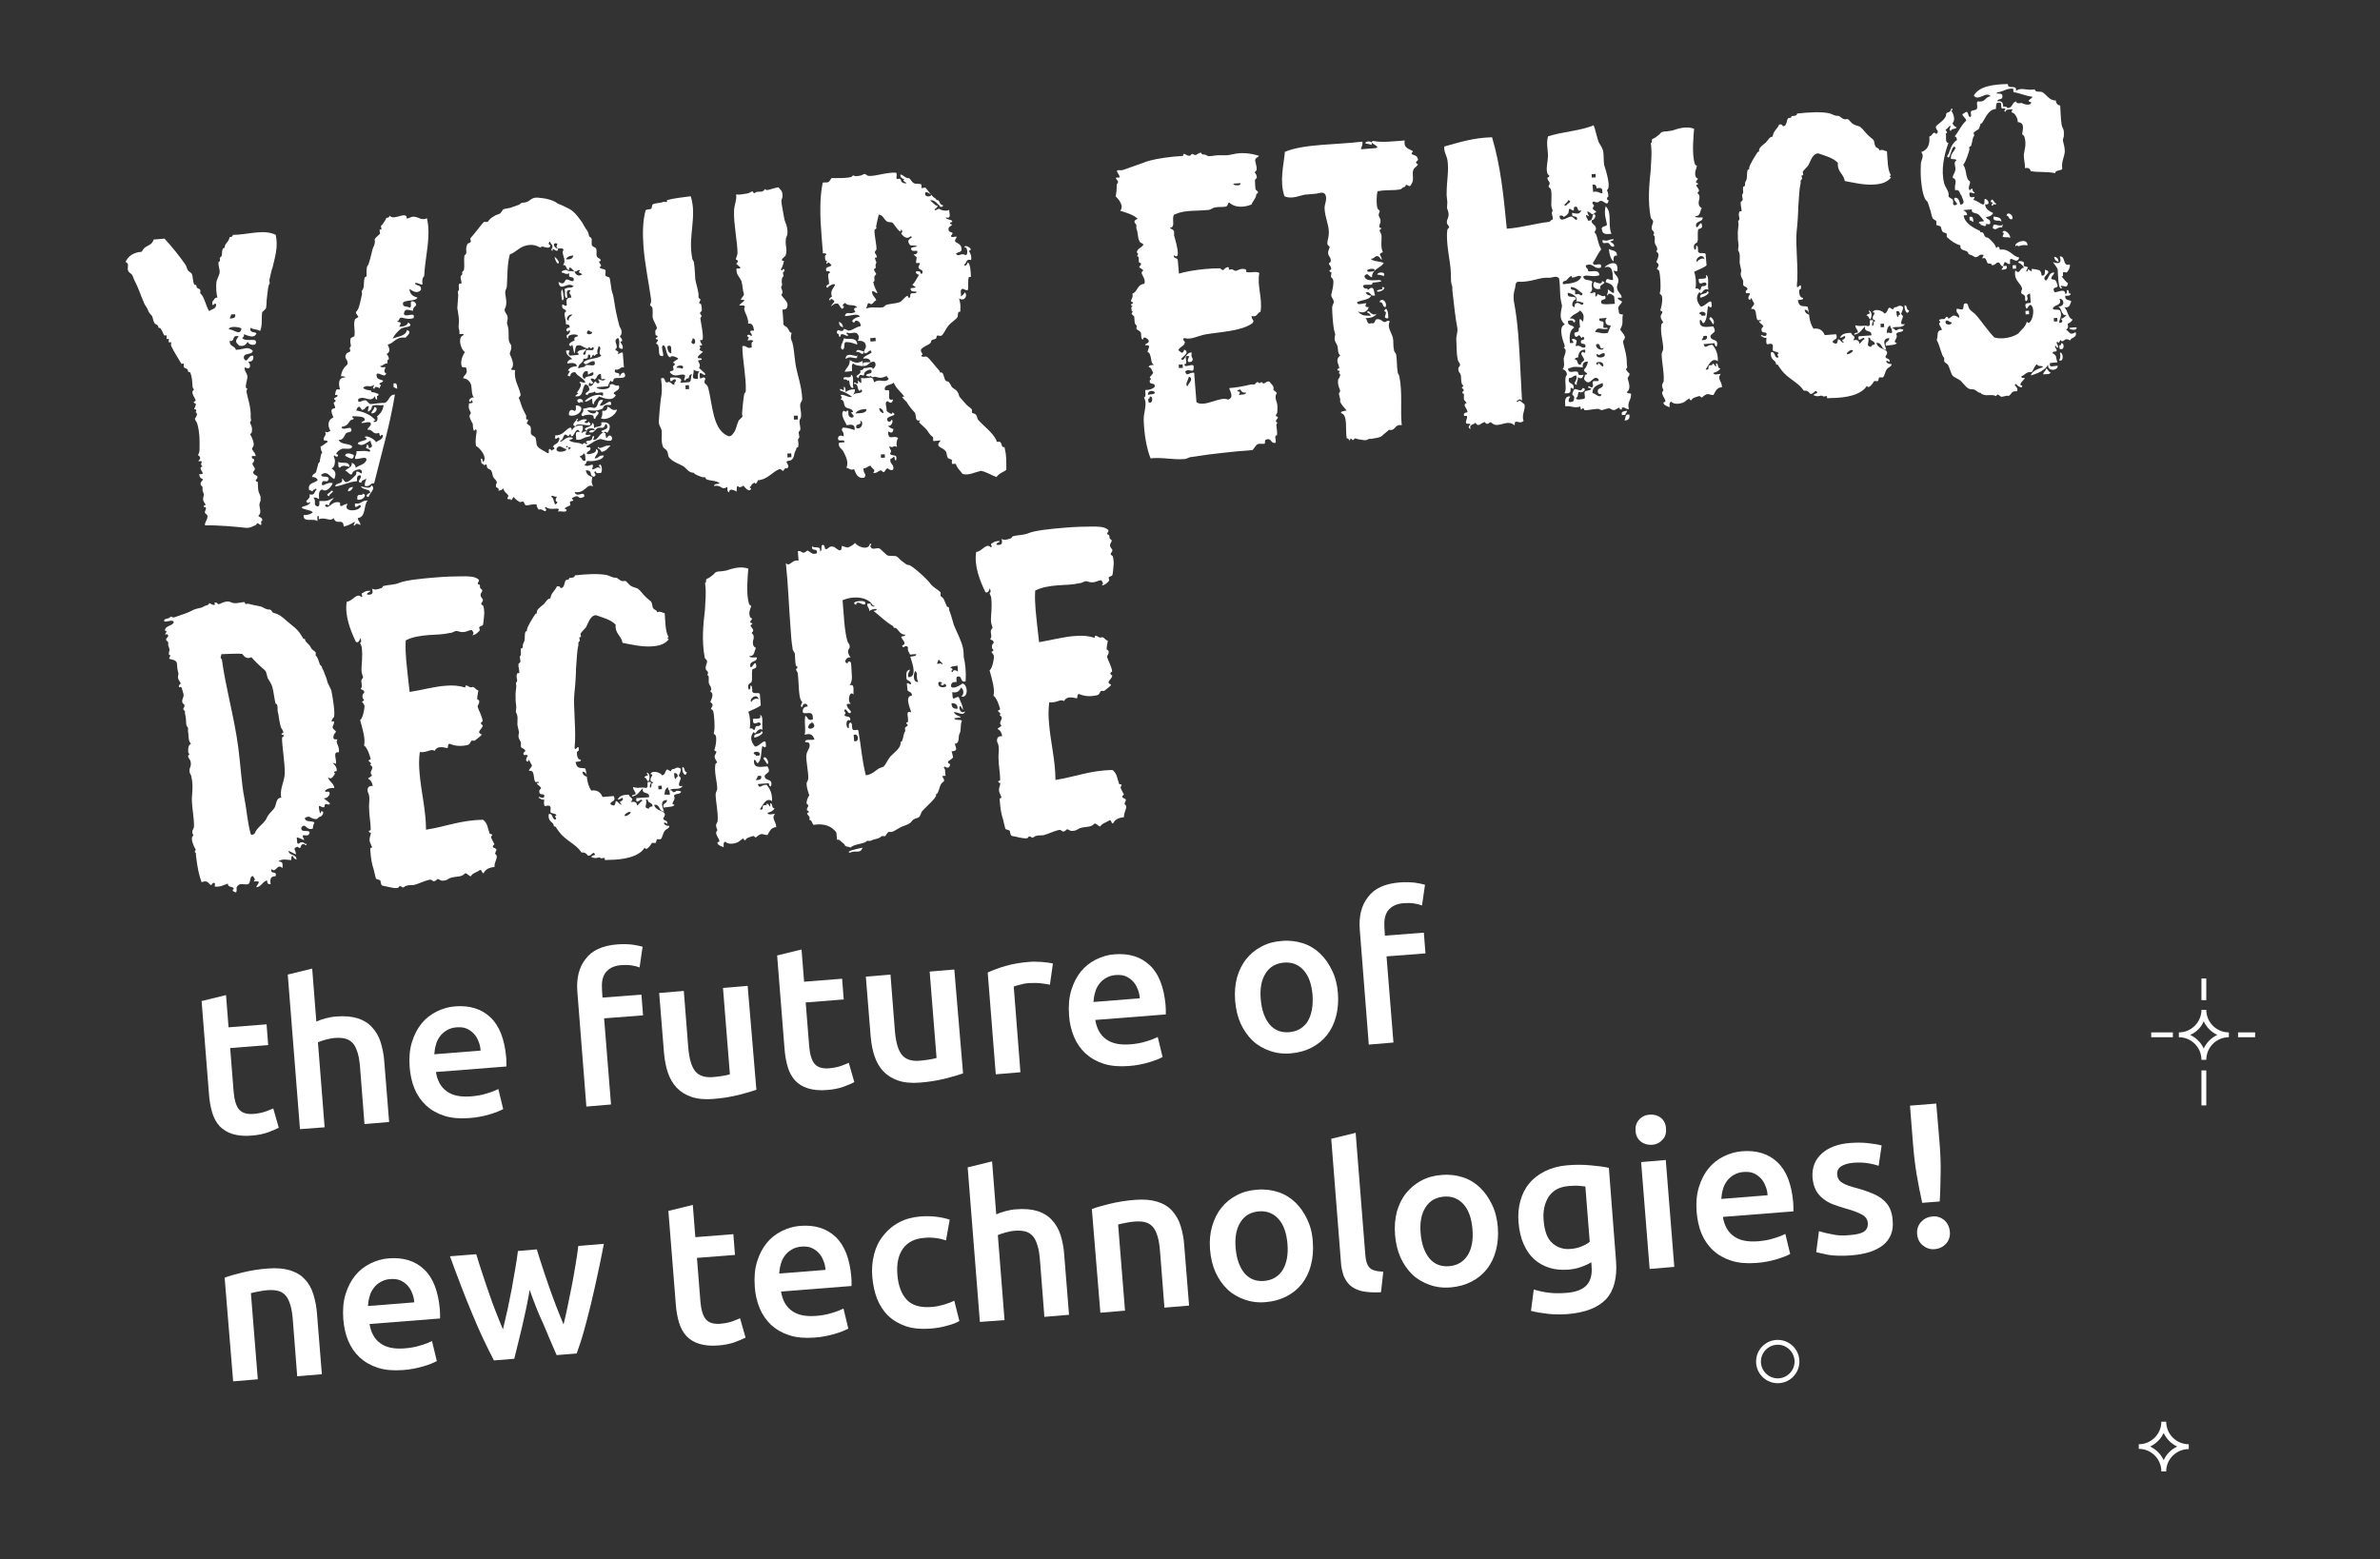
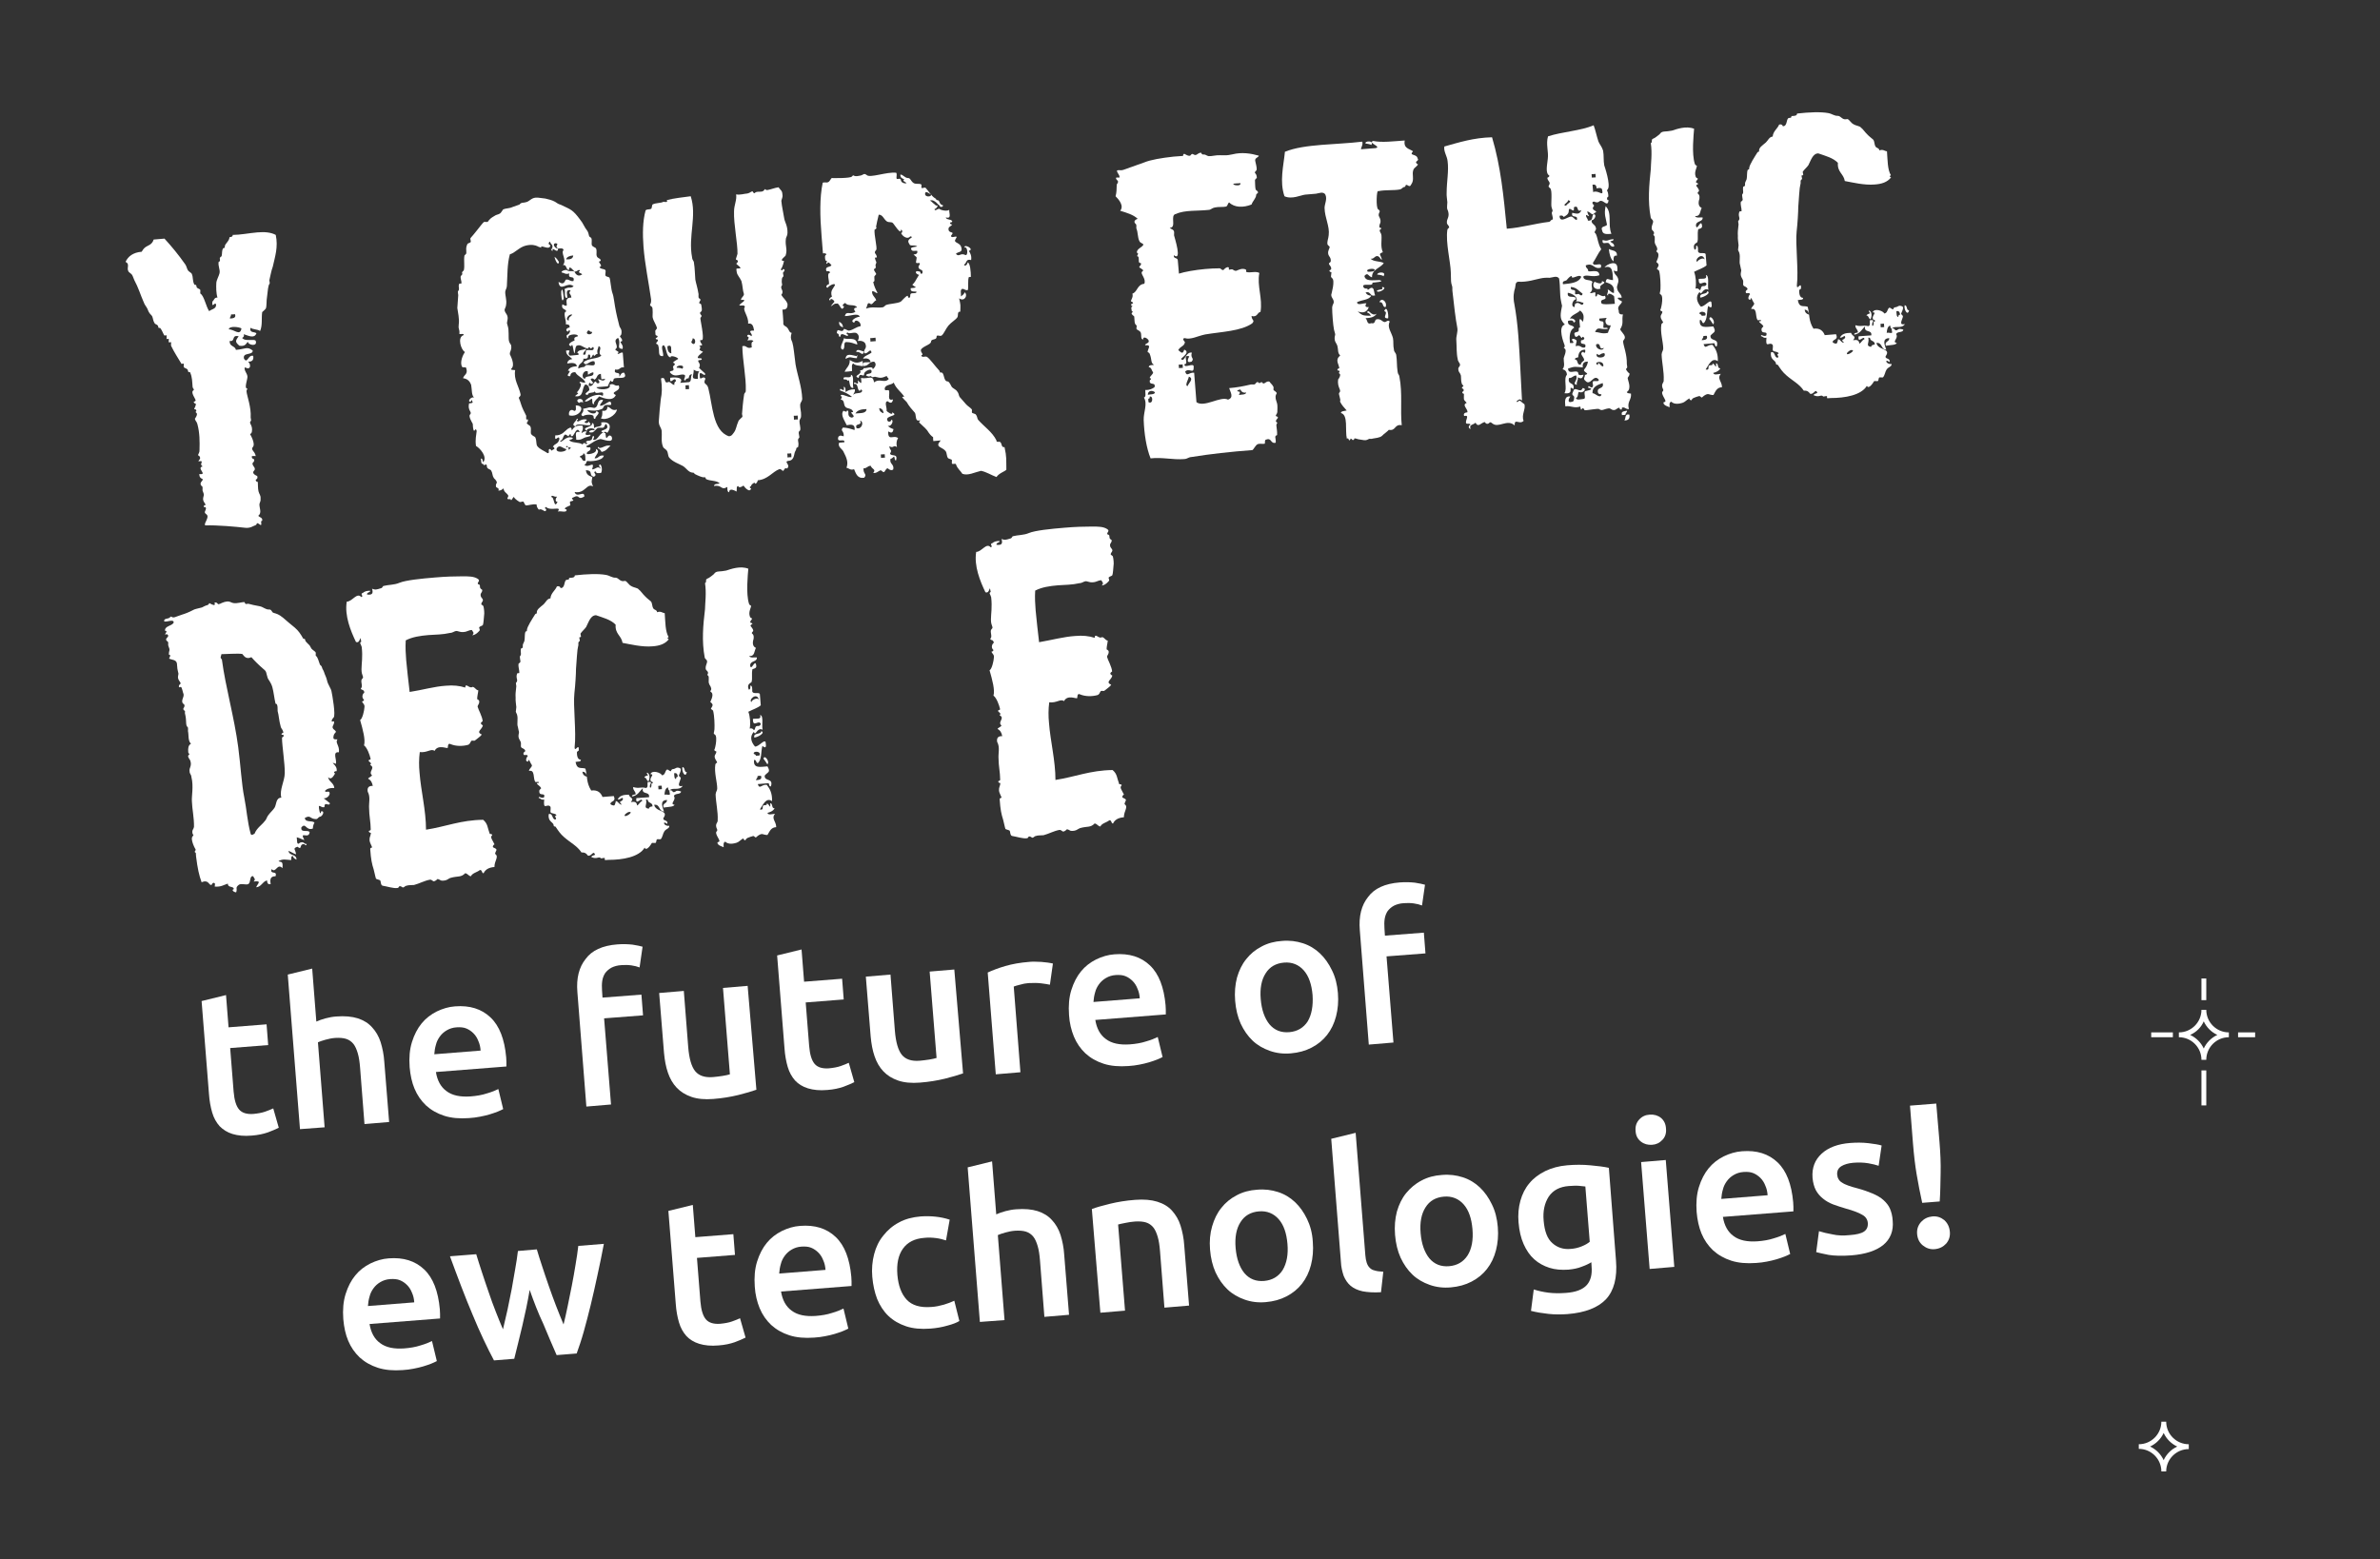
<svg xmlns="http://www.w3.org/2000/svg" version="1.1" id="Layer_1" x="0px" y="0px" viewBox="0 0 1033 677" style="enable-background:new 0 0 1033 677;" xml:space="preserve">
  <rect x="0" y="0" width="1033" height="677" fill="#333333" stroke="none" />
  <style type="text/css">
	.st0{fill:#FFFFFF;}
</style>
  <g>
    <g>
      <g>
        <g>
          <path class="st0" d="M957.6,460.1h-2.1c0-5.4-4.4-9.8-9.8-9.8v-2.1c5.4,0,9.8-4.4,9.8-9.8h2.1c0,5.4,4.4,9.8,9.8,9.8v2.1      C962,450.3,957.6,454.7,957.6,460.1z M950.6,449.3c2.6,1.2,4.7,3.3,5.9,5.9c1.2-2.6,3.3-4.7,5.9-5.9c-2.6-1.2-4.7-3.3-5.9-5.9      C955.4,446,953.3,448.1,950.6,449.3z" />
        </g>
        <g>
          <rect x="955.5" y="424.8" class="st0" width="2.1" height="9.4" />
        </g>
        <g>
          <rect x="933.7" y="448.2" class="st0" width="9.4" height="2.1" />
        </g>
        <g>
          <rect x="971.4" y="448.2" class="st0" width="7.4" height="2.1" />
        </g>
        <g>
          <rect x="955.5" y="464.7" class="st0" width="2.1" height="15.2" />
        </g>
      </g>
      <g>
        <path class="st0" d="M940.2,638.8h-2.1c0-5.4-4.4-9.8-9.8-9.8V627c5.4,0,9.8-4.4,9.8-9.8h2.1c0,5.4,4.4,9.8,9.8,9.8v2.1     C944.6,629.1,940.2,633.5,940.2,638.8z M933.2,628c2.6,1.2,4.7,3.3,5.9,5.9c1.2-2.6,3.3-4.7,5.9-5.9c-2.6-1.2-4.7-3.3-5.9-5.9     C937.9,624.7,935.8,626.8,933.2,628z" />
      </g>
      <g>
-         <path class="st0" d="M771.6,600.5c-5.2,0-9.4-4.2-9.4-9.4c0-5.2,4.2-9.4,9.4-9.4c5.2,0,9.4,4.2,9.4,9.4     C781,596.3,776.8,600.5,771.6,600.5z M771.6,583.8c-4,0-7.3,3.3-7.3,7.3c0,4,3.3,7.3,7.3,7.3s7.3-3.3,7.3-7.3     C778.9,587.1,775.6,583.8,771.6,583.8z" />
-       </g>
+         </g>
    </g>
    <g>
      <path class="st0" d="M116.9,121.7c0,0.2,0.3,1.3,0.1,1.5c-0.6,0.5-0.8,3.1-1.1,5.7c-0.3,1.5-0.1,3.9-0.5,5    c-0.2,0.4-1.4,1.4-1.6,1.6c-0.4,2.8,0.2,5.6-0.9,8.2c-1.1-0.8-3.1-0.6-4.2-1.4c-0.5,2.4,1.8,1.6,2.6,2.4c-0.9,2.4-3.3,1.1-5.5,0.4    c0.3,0.8-0.1,1.3-0.7,1.6c1.4,1.8,5.4,0.2,5.9,1.3c0.9,2.7-3.5,1.8-3.4,0.3c-0.8,0.9-1.1,2.2-3.7,1.8c-1.8-1.6-1.9-2-0.3-4.1    c-3.3-0.8-1.3,2.5-3.9,2c-0.2,2.6,2.3,2,2.7,3.9c4.1-0.3,4.8-1.7,7.3,0.3c0,2.2-4.5,0.6-3.8,3.5c1.5,2.5,1.8-1.9,4-1.2    c0.3,1.7-0.4,2.6-2.2,2.5c0.5,0.6,1,1.2,0.8,2.3c-0.8,1.1-1,0.5-2.3,0.2c-0.3,1.5,1.1,2.5,1.2,4c0.1,0.9-1.2,4.4-0.5,5    c1.1,0.6,0,0.2,0.1,1.5c0.2,1.9,2.1,6.9,1.8,11.2c0,0.2,0.3,1.5,0.1,1.5c-1.2,1.2,1,1.6,0.4,4.9c0,0.2-0.8,1.1-0.8,0.9    c0-0.2,2.5,4.1,1.3,5.5c-1.2,1.4,0.8,1.7,1.2,4c-0.2,0-1.7-0.1-1.7,0.1c-0.1,1.3,0.9,1,1,1.4c0.3,1-0.8,1.3-0.7,1.8    c0.1,1.1,1,1.4,1,2.3c0.1,0.6-0.8,0.9-0.7,1.6c0.3,1.1,1.6,1.2,1.8,1.6c0.3,1.3-0.8,1.3-0.7,1.6c0.1,0.9,0.9,0.8,0.9,0.8    c0.1,1.3,0,2.8,0.3,4.1c0.3,1.3,1,1.6,0.9,3.2c0.1,1.3-0.3,1.3-0.5,2.4c-0.1,1.5,1.2,3.8-0.5,5c0.5,0.8,2,0.7,1.7,2.2    c-0.9-0.1-0.1,1.5-0.5,1.8c-0.4,0.2-1.2-1-1.8-0.7c-0.2,0.2,0.1,0.6-0.8,0.9c-0.6,0.1-2,1.4-4.6,1c-3.3-0.4-12.1-1.2-17-1    c-0.9-0.8,2.1-3.6,0.5-4.8c-1.4-1-0.3-1.3-0.2-2.6c-0.1-0.9-0.9-0.4-0.9-0.6c-0.3-0.8,0.8-0.9,0.8-0.9c-0.3-0.8-1.4-1.6-1.1-3.1    c0.3-1.7,0.6-0.7-0.3-3.2c0-0.4,0.1-1.5-0.1-1.7c-0.9-0.6-1-1.4-0.2-2.3c1.4-1.6-1.1-0.3-1.1-3.1c3.9,0.5-1.5-2.7,1.5-3.3    c-2-1.1,1.3-2.7-1.9-2.2c0.2-0.7,1-0.9,0.7-1.8c0-0.4-0.9-1-0.9-0.8c0.2-0.7,0.8-1.3,0.7-2.4c0.1-3.7,0.1-7.3-0.9-11.1    c-0.3-1.3-1-1.4-1.1-2.5c0,0.2,1.4-1.8,0.7-2.4c-0.9-0.8-0.2-0.2-0.1-0.9c0.1-0.9-0.9-0.6-0.9-0.8c0-0.4,0.8-1.3,0.7-2.4    c0,0.2-0.9-0.1-0.9-0.8c0,0,0.9-0.1,0.8-0.7s-2-3.1-1.2-4c1-0.9,0.2-0.4-0.1-1.7c-0.2-2.3-0.1-4.1-1.1-6.4    c-0.2-0.2-0.8,0.3-0.9-0.6c-0.1-1.1-1.4-1-1.8-1.6c-0.2-0.2,0.1-1.3-0.1-1.5c0-0.2-0.6,0.1-0.9,0.1c-1.5-2.5-3.2-5.1-4.5-7.8    c-0.2-0.2,0.1-1.5-0.1-1.7c-0.2,0-0.8,0.3-0.9,0.1c-0.2-0.2,0.1-1.3-0.1-1.5l-0.9,0.1c0-0.2,0.1-1.5-0.1-1.7c0,0-0.6,0.3-0.9,0.1    c-0.5-0.8-1-2.3-1.7-3.1c-0.2-0.4-0.8,0.3-0.9-0.6c-0.1-1.1-1.4-1-1.6-1.6c-0.7-1-0.6-2.1-1.1-3.1c-1-1.2-1.2-1-2-3.1    c-0.3-0.8-1.2-1.6-1.7-3.1c-1.3-2.9-2.2-6.1-4-9.4c-0.3-0.6-0.6-1.7-1-2.3c-0.2-0.4-1.6-1.2-1.6-1.6c-0.8-1.4,0.8-3.1-1.2-4    c1.1-2.4,3.3-4.1,7-4.4c0.4-0.7,0.8-1.3,1.4-1.8c1.2-1,3.1-1.1,3.8-3.5c1.5-0.1,3.2-0.3,4.7-0.4c3.1,3.4,6.1,7,9.1,11.3    c0.5,0.8,0.6,1.7,1.1,2.5c0.2,0.4,1.6,1.2,1.6,1.4c0.8,1.7,0.2,3,1.2,4.8c0.2,0.2,0.8-0.3,0.9,0.8c0.1,0.9,1.1,0.8,1.6,1.4    c0.2,0.2-0.1,1.5,0.1,1.7c1.6,0.9,2.4,5.6,3.8,7.6c1-0.9,2.9-0.9,3-2.6c-0.2-2.3-2,2.1-1.6-1.6c0.8-0.5,0.7-1.8,2.2-1.7    c-0.6-1.9-0.6-4.5-0.5-6.4c0.1-1.3,1.1-2.9,1.4-4.2c0.3-1.7-0.7-3-0.4-4.9c0,0,0.6-0.1,0.6-0.7c0-0.2-0.1-0.6-0.1-0.9    c0.2-0.7,0.8-0.7,0.8-0.9c0.3-1.1,0-2.2,0.6-3.3c0.2-0.4,0.7,0.2,0.8-0.9c-0.1-1.1,2-2.3,2-4c0.9-0.1,1.5-0.3,1.4-1    c3.2,0,7.2-0.8,10.7-1.1c3.2-0.3,6,0,8,1.1c1.1,5.3-0.3,9.3-1.3,13.8C117.7,117.6,117.4,119.7,116.9,121.7z M104.8,142.6    c-0.7-0.6-5.3-1.3-5.5,0.4C101.6,142.9,104.2,146.1,104.8,142.6z M99.8,138.3c1.3-0.1,2.8-0.2,2.2-1.9c-0.6,0.1-1.1,0.1-1.7,0.1    C100.3,137.4,99.7,137.7,99.8,138.3z" />
-       <path class="st0" d="M183.4,123.5c-1.5,0.1-1.8-0.9-3.3-0.6c0.3,1.5,3,0.4,2.6,3c-1.6,1.8-3.6,0.5-5-0.5c0.2,2.6,1.8,3.3,3.5,3.8    c-0.9,1.8-4.9,0.8-6.3,2.2c-0.3,2.2,1.8,1.4,2.7,2.1c1.9,0.1-0.7-3.6,2.2-2.5c2.3,2-0.9,1.8-0.5,3.9c-1.9-0.1-3.5-1.4-4,1.2    c0.2,2.3,5.3-1.3,4.2,2c-2.5,0.8-3.7-0.1-5.6-0.2c-0.8,0.3-0.5,1.5-1.6,1.6c0.9,0.8,2.5-0.4,1,2.3c1.9,0.1,3.4-0.5,3.9-1.8    c3,2.1-2,1.9-3,2.6c-1.8,1.4-3.2,3-3.7,4.4c2.3-1,5.7-1.1,6.1-3.7c2.6,0.7-0.2,2.8-0.6,3.3c-4.3-0.5-4.8,2.3-7.7,3    c0.6,1.7,1.5,2.9-0.5,4.1c0.5,0.6,1,1.2,1,2.3c-0.9,0.1-0.6,1.1-0.7,1.8c-1.5-0.1-1.6,1-3.1,1.1c0.3,0.8,1.5,0.5,2.4,0.5    c-0.4,0.7-1.1,2.4,0.2,2.6c-0.5,2.4-2.6-0.4-4.1,0.3c-0.4,2.6,1.5,2.2,2.8,3c-0.1,0.9-1.7,0.6-1.6,1.6c1.3,0.3,0.1,0.6,0.1,1.7    c-0.7-0.6-2.2-1.1-2.3,0.2c-1.3-0.3-0.1-0.9-0.1-1.7c-2.2,1.5-2.8-0.4-4.8,1.2c0.7,1,2.4,1.1,3.3,1.2c0.4,0.2,0.1,0.9,0.9,0.8    c1.3,0.1,1.5,0.5,2.4,0.7c0.3,0.6-0.1,0.9-0.6,0.9c0,0.4,0.1,1.1,0.1,1.5c-0.9,0.1-0.7-0.8-1-1.4c-1.9,3.2-4.3-0.5-7.2,1.2    c-0.4,2.6,1.7,0.3,3.3,0.6c0.4,0.2,1.6,1.6,1.8,1.6c1.5,0.1,4.3-0.6,6.4-0.5c2.1-0.8,1.7-3.6,4.4-3.6c-2.2,13.5-5.9,25.8-9,38.5    c-1.9-0.1-1.6,1.6-4,1.2c-0.3-1.7,0.5-2.2,0.6-3.3c-0.6,0.7-2.1,0.6-2.2,1.9c-2.6-0.4,0.5-1.8-0.3-3.2c-1.7-0.3-1.6,1.2-1.5,2.5    c-3.8,0.3-5.9,1.8-9.5,2.3c0.1-1.9,3.8-0.7,2.9-3.5c0.9,0.4,0.8,1.4,1.8,1.6c0.9,0.1,2.1-1,3.1-2c0.6-0.7,1.6-1,1.3-2.5    c1.3-0.3,1.6,0.7,2.4,0.7c0.6-3.1-3.5-1.2-3.9-0.5c-0.7,2.6-2.2-0.7-3.3-0.6c0.8-1.1,3.1-1.3,2.9-3.5c0.9,0.4,1.6,0.9,1.7,2.2    c1.4-1.2,4.2-1.4,4.7-3.6c-0.3-1.7-3.4,0.1-5-0.3c-0.1-1.5,0.9-1.8,0.6-3.3c3.4-0.1,3.6-0.3,5.6,0.2c1-0.3-0.1-1.3-1-1.4    c-1.1-0.3,0.2-0.7-0.1-1.7c0.9,0.1,0.7,1,1,1.6c2.3-0.8,0.8-1.3,0.6-3.3c-1.7,0.8-3.6,2.9-5.5,1.3c-0.1-1.3,5.9-1.3,3-2.8    c0.3-1.1,4.4,0.7,4.9,2.2c1-0.9,2.9-1.1,3-2.8c-0.3-0.8-0.9-0.4-0.9,0.1c-0.6,0.1-0.5-0.8-0.8-1.4c-2.9,1.1-2.5-1.7-5-1.3    c0.1-1.1,1.4-1.4,1.5-2.5c-0.1-1.7-3-0.2-4.1-0.5c0.1-0.9,1.7-0.6,1.4-1.6c-0.1-1.3-3.3-1.2-4.8-1.3c-1.3,0.1-0.1,1.1,0.1,0.9    c-0.4,0.9-0.8,0.3-1.6,1c-0.6,0.7-1.1,2.4-3.7,2.7c-0.1,1.7,2.8,0.2,3.9,0.5c1.3,2.3-1.4,1.4-2.2,2.5c-0.2,0.2-1,3.1-3,2.6    c0.8,2.3,4.4,1.4,5.8,2.8c0.2,1.9-3.4,0.7-4.6,1.2c-0.8,0.3-3.5,2.4-1.5,2.5c0.3,1.5-1.9,0.6-1.5,0.1c-0.8,0.9,0.1,0.9,0.2,2.6    c-0.1,0.9,0,2.6-1.5,3.3c1.8,1.1,2.1,2.2,1.2,4.6c-2.2-1.1-2.9-3.9-5.7-1.9c0.1,1.5,2.6,0.2,3.3,1.5c-0.4,3-2.8-0.4-3,2.6    c0.1,1.5,2.5-1.3,4.7-0.4c-0.7,1.8-2.9,4.1-4.5,2.7c-1.7,0.3-1.5,2.3-1.4,4.2c-0.7-0.4-1.3-0.8-2.4-0.7c1.5,2.2-0.6,3.1,1.8,3.9    c1-0.3,0.7-1.6,0.7-2.4c4.1,0.1,3.4-0.1,6.3-1.4c-0.6,1.1-2,1.7-2.1,3.4c-0.7-0.4-1.6-0.9-1.7,0.1c1.7,2,2.8-2.6,6.5-1.4    c-0.2,3.2,1.5,0.3,3.3,0.6c-2.5,3.4,4.6,3.5,5.7,1.1c0-2.2-3,2.4-2.5-1.3c2.8,0.4,2.9-1.5,5.5-1.3c-2,2.1-0.5,7.1-4.3,7.6    c0.1,1.5,1.2,1.6,1.1,3.1c-0.7-0.6-2.2-1.1-2.3,0.2c-1.3-0.3-0.1-0.6-0.1-1.7c-1.4,0.8-2.9,1.7-4.8,2.1c-0.3-4.1-3.2-0.2-4.4-3.7    c-1.6,1.8-3.3-0.6-6.4,0.5c0-0.4-0.1-1.1-0.1-1.5c-0.9,0.1-0.5,1.3-0.5,2.4c-1.4-1.6-6.4,0.9-6-2.7c1.9,0.1,3.2-0.5,4-1.2    c-1.2-1.2-3.7-1-4.9-2c0.4-0.9,2.3-0.4,3.7-2c-0.1-1.1-0.9,0.1-0.6,0.1c-2.9-1.3,1.2-1.4,0.3-3.9c2.6,0.7,2-1.4,3.1-2    c-0.3-1.1-0.6,0.1-1.5,0.1c-0.3,1.3-0.6,0.1-1.7,0.1c-0.9-3.4,2.6-3,3.7-4.4c-0.3-0.8-1.2-1.4-2.5-1.3c0.7-2.2,1.7-0.8,2.1-3.4    c0,0,0.7-2.4,0.7-2.6c0.6-0.5,0.6-0.5,0.7-1.6l0.5-2.4c1-0.9,0-0.4-0.3-3.2c1.2-0.5,2-1.4,3.1-2c-0.1-0.9-0.9-0.6-1.6-0.7    c-0.6-1.9,1.4-1.8,0.5-3.9c1.1,0.8,1.3,0.1,2.3-0.2c-1.3-2.5-1.2-4.8,1.3-5.9c-0.1-0.6-2-3.7,0.3-3.9c1.1-0.1-0.1-1.5-0.2-2.6    c0,0.2,1.2-0.5,0.8-0.9c-2-1.3,1.8-1.2,0.7-2.4l-0.9,0.1c0-0.2,0.3-2,0.7-2.4c0-0.2,1.5,0.1,1.5-0.1c0,0.2-1.9-5.4,2.2-5.1    c-0.1-0.6-1.1-0.6-1.8-0.5c0.2-2.4,1.4-4,2.8-5.2c0.5-2.4-1.9-2.4-0.4-4.7c0.2-0.4,1.2-0.5,1.6-1c0.2-0.4-0.5-1.5-0.1-1.7    c1-0.9-0.3-1.5,0.3-3.9c0.2-0.4,1.7-0.8,1.6-1c0.5-2.2-0.6-5.3,0.3-7.3c0-0.2,1.4-0.8,1.4-1c0.2-0.4-1.2-1.2-1-2.3    c0,0.4,0.8-0.9,0.8-0.9c0.6-0.9,1.4-4.6,1.8-6.6c0.2-0.2-0.3-1.5-0.1-1.5c1.4-1.4,0.6-3.3,1.3-5.9c0-0.2,0.9-0.1,0.8-0.7    c0-0.4-0.1-3.6,0.3-4.1c0.8-0.7,1.7-5.1,2.1-6.6c0.3-1.7,1.3-2.7,1.2-4.2c0-0.2-0.1-0.6-0.1-0.9c0.4-0.9,2-1.9,2.4-2.6    c0-0.2-0.5-1.5-0.1-1.7c0,0,0.7,0.2,0.6-0.1c0.2-0.2-0.3-1.3-0.1-1.5c0.4-0.2,1.6-1.8,2.3-3.4c0.9-0.1,1.3-0.3,1.4-1    c1.7,2.2,5.9-1.3,7.3,0.3l0.1,0.9c1.7,0.1,1.8-1.4,4.7-0.4c-0.2-0.2,2.3,1.5,4.1,0.3c1.9,8-0.8,16.8-1.2,25.2    C183.4,120.5,183.1,121.6,183.4,123.5z M143.7,213c2.4,0.2-1.2,1.4-0.7,2.4C140.4,214.8,143.8,213.9,143.7,213z M146.8,200.5    c1.4,1,4.9-0.6,4.9,2.2c-1.5-0.3-2.9-1.1-4.1,0.3c-0.6,0.1-0.7-0.4-0.7-0.8C146.9,201.6,146.8,201.2,146.8,200.5z M149.8,197.9    c0.1-1.9,3.4-0.7,3.8-0.3C153.4,200.4,151.3,198.5,149.8,197.9z M151,213.3c0.1-1.1,0.7-1.8,2.2-1.9    C152.9,212.5,152.3,213.2,151,213.3z M163,182.5c-0.4,0-0.9,0.1-0.8,0.7c1.5,0.1,1.9-0.8,1.5-2.5c1.6-1.2,2.6-2.8,2.8-4.9    c-1.5,0.5-3-0.4-4.9,0.4c0,0-0.5,1.3-0.5,1.5c-2.6,2.8-0.8-1.4-1-1.4c-2.1,0.2-1,1.4-3.1,1.7c0.2,0-0.8-1.4-1-1.4    c-0.9-0.1-1.2,1.2-1.4,1.6C157.9,178.8,161.1,180.1,163,182.5z M157.5,214.3c2.2,0.5-0.2,3.2-2.4,2.6    C154.7,213.4,157.2,215.8,157.5,214.3z M160,215.8c-2.4-0.5,0.7-2,0.7-1.8c-0.3-1.7-1.2-1-3.4-2.1c-2.7-2.1,3.8,1.4,3.8-1.2    C163.6,211.9,160.1,214.3,160,215.8z M161.2,179.4c0.1-1.1,1.2-1.4,1.3-2.7C164.7,177,162.8,179.9,161.2,179.4z M172.4,168.7    c-0.6,0.1-0.9-0.6-1.5-0.5c-0.1-0.6-0.1-1.1-0.1-1.7C172.4,165.9,172.3,167.6,172.4,168.7z" />
      <path class="st0" d="M265.1,165.2c-0.6,0.7-0.9,1.6-1.3,2.5c-1.7,0.1-3.2,0.3-4.9,0.4c0.3,1.3,6.8,1.4,5.7-1.1    c2.1-0.8,2,0.9,3.9,0.3c1.5,2.7-4.3,2.7-1.2,4.2c-1.3,2.9-5,1.5-7.3,0.6c-0.4,0.7-1.2,1.2-1.6,1.8c-0.2,0.4-0.8,0.7-0.5,1.5    c-1.2,0.5-0.6-1.9-1-2.3c-0.2-0.2-2,1.7-3.1,1.1c1.4-1.8,5.7-3.7,7.8-2.3c1.2-3.3-3.4,0.1-3.4-2.1c-0.3,1.1-3,0.2-3.1,1.7    c-2.6-0.4,0.9-1.6,0.7-2.4c-0.1-1.3-0.8-2.1-1.7-2.2c-1.8,1.4-0.4,5.8-4.5,5.1c0.4-0.7,2.3-1.3,0.7-1.6c0.8-0.7,2.9-3.9,1.2-4.2    c0.3-1.1,1.1,0.3,2.6-0.2c-1-2.1-3.4-2.5-4.4-4.4c-1.5-0.1-2.1,0.6-2.2,1.7c-3,0.2,1.5-2.7-1-2.3c0.5-1.3,1.8-1.9,3.9-2    c-0.3-1.7-2.3-1.5-4.2-1.2c0.1-1.1,0.9-1.8,2.2-1.9c-1-1.2-2.7-1.5-2.7-3.7c3.2-0.5-0.1,1.1,1.7,2.2c1.1-0.1,2.1-0.2,3.2-0.3    c1.3-0.1,0.1-1.1-0.1-0.9c0.7-1.6,2.3-1,3.9-1.8c-0.1,0.9-1.2,1.2-1.3,2.5c1.6,0.7,0.9-1.6,1.4-1.8c1-0.5,3.3,0.6,3.2-0.9    c-0.3-1.3-0.6,0.1-1.5,0.1c-0.3-1.3-1.1-0.1-0.9,0.1c-2.4-0.5-3.2-2.1-5-1.3c-1,0.5-0.6,5.8-1.4,1.8c-0.3-1.5-0.4-3-1-1.6    c-2.4-0.7,0.7-2.2,1.5-2.5c-0.5-1.5,0.5-1.5,1.4-1.8c0.3-1.3-4.4-0.9-4.1,0.3c-0.3,1.3-0.9,0.1-0.7-0.8c0.6-0.3,1.2-0.7,1.4-1.6    c-0.1-1.3-0.9,0.1-0.9,0.1c-1.3-0.5-0.6-1.7,0.7-1.8c0.3-1.3-0.8-1.4-1.6-1.4c0.3-1.7-1.5-5.3,0.2-5.6c-0.3-1.3-2.4-0.7-1.7-3.1    c4.3,2.5-0.7-3,3.9-2.9c-0.2-2.1-1.6-1.4-0.3-3.2c-2.6-0.4-1.3,2-1.5,3.3c-1.7,0.3-0.6-2.7-1.2-3.8c2.5-1.3,2.2,0,4-1.2    c-2.8-2.4-5.8,2.8-6.6-1.8c0.6-0.1,0.9,0.6,1.8,0.5c0.9-0.1,1.2-1.6,1.4-1.6c1.5-0.3,1.8,0.9,3.3,0.6c0.8-2.9-2.6-0.4-1.8-3.3    c-1.7,0.6-2.2-0.3-3.3-0.4c-0.5-0.6,1.8-1.4,2.3-1c0.9,0.8,1.7,0.1,3.3,0.6c-0.2-0.2,0.9,2.9,3.3,1.2c-0.5-0.6-2.4-0.9-1-1.4    c-0.3-1.3-1,0.3-2.3,0.2c-0.2,0-2.6-3.4-2.4-0.7c-1.5,0.1-0.8-2.5-2.7-2.1c2-2.1-1.1-5.3,0.3-6.5c-0.1-1.1-1.6-0.7-2.4-0.7    c-1.8-1.1,0.9-2-1-2.3c-1.9,0.2,0,2.6,1,2.3c0,2.8-2.9-1.5-2.3,1c-1.3-0.3-0.1-0.9-0.1-1.7c0.1-1.3-1-1.2-1-2.3    c-1,0.3-0.7,1.6,0.1,1.5c-0.2,2.8-4.6-0.7-4,1.2c-0.5-0.4-1.1-0.3-1.6-0.7c-0.9-0.4-2.4-0.9-5-0.3c-3,0.7-4.7,3.2-7,3.8    c-1.2,4.4-1,8.9-1.3,13.8c-0.1,1.1-0.5,1.3-0.7,2.4c-0.1,1.7,0.7,3.6,0.4,5.5c-0.1,1.3-0.5,1.5-0.7,2.4c0.1,1.7,1.9,2,1.2,4.8    c-0.3,1.5-0.1,0.9,0.2,2.3c0.6,1.7,0.2,4.9,0.5,6.4c0.3,1.3,1,1.4,1,2.3c0.2,1.9-0.7,2.2-0.6,3.5c0,0.2,2.7,4.7,0.5,6.4    c0.1,0.6,1.1,0.3,1.8,0.5c-0.7,4.1,1.6,7,2.3,10.3c0.3,1.1-0.8,1.3-0.7,1.8c0.2,0.4,0.8,2.1,1.1,3.1c0.3,1,1.3,3.1,2.1,4.6    c0,0.4-0.1,1.5,0.1,1.7c0,0,0.6-0.3,0.6-0.1c0.3,0.8-0.5,1.5-0.5,1.5c0.3,0.8,1.4,1,1.6,1.6c0.5,0.8,0,2.2,0.3,3.2    c0.5,0.8,1.4,1,1.8,1.4c0.8,1.7,0.2,3,1,4c1.2,1.4,2.9,1.9,4.3,2.9c1.1,0.3,0.3-1.3,0.7-1.6c0.4-0.5,1.1,0.3,0.9,0.6l1.4-0.8    c0.2-0.4-0.5-1.2-0.7-0.8c0.9-1.8,2.3-1,2.9-3.5c-0.2-2.3-2.2,2.1-1.8-1.6c1.5,0.1,2.3-0.4,3.2-0.9c0.8-0.7,1.4-1.2,2.2-1.9    c1.2-0.7,1.6-1,1.8,0.7c0.6-0.9,1.3-2.5,4.6-2.1c0.6,1.7-0.3,2.2-0.4,3.3c0.6-0.5,1.2-1,2.3-0.8c-1,1.4-0.7,1.8,1.6,1.4    c0.1,0.9-0.8,0.7-1.4,1c-1.9,0.2-2.2,1.5-4.8,1.2c0.1-1.5-1-4,1.5-3.3c-1.1-2.9-2.5,1.5-3.1,1.7c-1.1,0.3-0.5-0.6-0.9-0.8    c-0.6,0.1-0.8,0.9-0.8,0.9c-0.4,0-1.2-1-1.6-0.7c-1,0.7-0.7,2.4-2.1,2.7c0.5,1.5,2.4-2.6,5.5-1.3c0.1,0.6-1,0.7-1.6,1    c1.4,1.4,4.4,0.7,5.9,1.9c0.3-1.3,1.7-0.3,1.5-0.1c1.2-0.7-0.1-0.6-0.1-0.9c0.6-1.1,1.3-0.3,2.3-1c0.4,0,0.5-1.5,0.7-1.6    c1.2-0.5,0.1,1.5,0.1,1.5c2.4,0.7,2.9-4.1,5.4-2.8c0.4,4.9,0.8-0.7,2.7,1.5c1.1,3.3-4,1-4.9,1c-2.7,0.6-3.7,2-6.2,3.1    c0.1,0.6,1.1,0.6,1.8,0.5c0.6,1.9-1.6,1.4-1.5,2.7c-0.4,0.7,4.9,0,3.9-2c2.4,0.9-0.4,3-0.5,4.1c1.9,0.1,1.6-1.6,4-1.2    c-0.5,2.4-6.2,2.6-7.1,2.3c-0.8,0.3-0.3,1.5-1.4,1.6c1.7,2,4.8-2.3,3.4,2.1c1.9-0.2,2.2-1.7,3.8-0.3c-0.1-0.6-0.7-0.6-0.8-1.4    c0.7-1.6,1.8,1.6,0.9,3.2c-1.1,0.1-2.1,0.4-2.4-0.7c-1.7,0.6,1.2,1.2-0.7,2.4c-2.6-0.7,0-2.6-3.5-2.9c0.2,2.1,1.5,2.5,2.8,3    c-0.4,2.6-0.5,1.8,0.3,4.1c-2.7-1.7-3.4,3.3-8,2.4c0.9,2.9,4.4-1,4.2,2c-3.3,1.8-1.6-1.4-4.9,0.4c-0.8,0.3-0.4,0.9,0.1,0.9    c0.3,0.8-1.2,0.5-1.4,1c-0.2,0.2,0.3,1.3,0.1,1.5c-0.4,0.2-3.8,1.4-1.6,1.8c0.3,1.7-2.8,0.4-3.8,0.9c1.9-2.7-3,0-5.1-2    c-0.8,0.3-0.4,0.9,0.1,0.9c-0.2,2.4-1.8-0.7-3.2,0.3c-0.5-0.6-1-1.2-1-2.3c-1.7-0.3-3.6,0.5-4.7,0.4c-0.4-0.2-0.8-1.4-1-1.6    c-0.2-0.2-1.5,0.3-1.7,0.1c-0.2-0.2-1.8-0.9-2.5-2.2c-0.6,0.5-1.1,2.2-1.4,1c-2.6,0.2-0.7-0.8-1-1.6c-0.5-1-2.1-1.6-2-3.1    c-0.6,0.5-1.2,1-2.3,1c0.6-1.1-0.7-1.2-1-1.6c-0.4-2.1,1.2-1.2-0.3-3.2c-0.2-0.2-0.7-0.6-0.7-0.8c-0.7-1-0.4-1.9-1.1-3.1    c-0.5-0.8-2-0.5-1.9-2.2c-0.3-1.3-1.2,0.7-1.6-0.7c-1.1,0.1-0.7-1.2-1-2.3c0.9-0.1,0.7,1,1,1.6c2-2.3-1.3-6.1-3.1-7.1    c-0.4-2.8,0.1-4.5,0.3-6.5c-0.6-2.3-1.1,2-1.6-1.6c0-0.4-0.1-1.1-0.1-1.5c-0.2-0.4-2-3.3-1.2-4c1.2-1.2-1.2-1.6-0.4-4.9    c0,0,2.2,0,1.4-0.8c-0.1-1.1-0.7-0.4-0.6,0.1c-1.9,0.2,0-2.4,1.4-1.8c-1.2-1-0.9-3.4-1.3-5.5c-0.6-1.7-1.7-2.7-3.5-2.9    c0.3-1.5,2.2-1.7,1.4-4.2c0.1-0.9-1.5-0.3-1.8-0.7c-1.2-2,0.4-5.4,1.2-6.5c-1.6-0.7-3.5-6.4-0.6-7.3c0.4-0.9-1.5-0.3-1.8-0.5    c0-0.4,0.1-1.3-0.1-1.7c-0.3-1.5-0.3-0.8-0.2-2.3c0.4-2.6-0.4-5.5-0.6-7.3c0.1-1.7,0.2-2.8,0.4-5.6c0-0.2-0.3-1.5-0.1-1.7    c1-0.9-0.2-1.9,0.6-3.3c0,0,0.9,0.1,0.9-0.1c0.1-1.1-0.6-2.1-0.3-3.2c0-0.2,0.6-0.1,0.6-0.9c0.2-0.2,0-0.4-0.1-0.6    c0.2-0.4,0.8-0.9,0.8-0.9c0.5-2-0.1-4.3,0.3-6.5c0,0,0.6-0.5,0.8-0.9c0.1-1.3-0.4-2.3,0.5-4.1c0-0.2,1.2-0.5,1.4-0.8    c0.2-0.4-0.3-1.3-0.1-1.7c0.6-0.7,2-2.3,2.9-3.5c1-1.2,2.3-3,2.9-3.5c0.2-0.2,1.5,0.1,1.7-0.1c0.8-1.1,1.2-1.6,3-2.6    c0.6-0.5,1.5-0.5,2.3-1c0.4-0.2,1.2-1.6,1.4-1.8c1.2-0.5,2.8-0.4,4-1l3.1-1.1c0.8-1.1,1.7-0.6,3.1-1.1c1.5-0.5,2.2-2.1,4.8-1.9    c1.3,0.1,2,0.3,3.3,0.4c1.1,0.3,2.8,0.6,4.2,1.4c0.9,0.6,1.4,1,2.5,1.3c4.5,2.2,5.1,2,8.5,6.6c1.2,1.4,1.7,3.1,3,4.7    c0.5,0.8,0.5,1.2,0.8,2.3c0.3,0.6,0.9,0.6,0.9,0.8c0.5,0.8,0,2.2,0.3,3.2c0.5,0.8,1.6,0.9,1.8,1.4c0.5,1,0,2.4,0.3,3.2    c0.3,1.1,1.4,1,1.6,1.6c0.5,0.8-0.6,0.7-0.6,0.9c-0.2,0.4,1.9,2,0.2,2.3c0.3,1,1.8,0.7,2.5,1.3c0.5,0.6-0.3,2,0.2,2.6    c0,0.2,1.5,0.5,1.6,0.7c0.5,0.8,0.6,4.9,1.4,7c0.5,1.2,0.8,4.7,1.5,8c0.3,1.7,0.6,2.5,1.3,5.5c0.3,1.7,1.4,1.6,1,4    c0,0.4-0.6,0.9-0.6,0.9c-0.2,0.4,1.4,1.4,0.8,2.3l-0.6,0.1c0.1,0.9,1.4,1.6,0.9,3.2c-3-0.2-0.4-2.1-1.9-4.8    c-2.9,1.3,0.9,3.6-1.3,5c0.5,0.8,2.4,1.1,1,1.6c0.5,1,1-0.5,2.3-0.2c0.2,2.1,0.3,4.3,0.5,6.4c-2-0.3-1.6,1.4-3.8,0.9    c-0.9,2.6,2.6,0.4,1.7,3.1c0.8-0.5,0.7-1.8,2.2-1.7c2,3.5-3.5,1.6-4.5,2.7C266.2,165.7,265.6,166.2,265.1,165.2z M242,217.9    c-1.3-0.1-0.8-1.7-0.2-2.3c-1.5,0.3-2.2-1.1-2.6,0.2C240.7,215.4,240.3,221.3,242,217.9z M240.7,111.5c0.9,0.6,1.4,1.4,1.9,2.2    C242.3,115.9,240.8,112.6,240.7,111.5z M241.7,194.5c-1.1,2.4,4.2,1.8,4.1,0.5C244,194.5,243,192.9,241.7,194.5z M244.7,129.6    c-0.9,2.6-1.2-2-1.1-3.1C244.2,123.9,244.6,128.6,244.7,129.6z M245.7,112.6c1.7,0.1,3-0.2,3.1-1.7    C247.3,111,246,111.5,245.7,112.6z M246.6,194.1c0.5,0.8-0.1,1.7,0.7,0.8C248.1,194,247.9,194.5,246.6,194.1    c-0.2,0-0.7-1.2-0.9,0.1L246.6,194.1z M246.9,139.1c-0.3-1.5,0.9-1.6,1.5-2.5C246.7,136.1,245,139.1,246.9,139.1z M249.9,176    c4.9,0,1.5,5.5-2.9,4.3c-0.4-2.1,1.1-2.9,2.2-1.9C250.3,178.4,249.9,177.1,249.9,176z M250.3,181.8c0.9-0.1,0.5,0.6,0.1,0.6    c0.3,1.7,1.4-0.8,4.1-0.3c0.7,0.2-0.8,1.1-0.8,0.9c0.1,1.1,2,0.7,1.7-0.1c3.7,3.8-5.2-0.2-5.6,2.2    C247.3,184.4,250.6,182.6,250.3,181.8z M253,174.9c-0.3-0.8-1.9-0.1-1.5,0.1C248.6,173.4,253.4,171.9,253,174.9z M254.1,158.7    c1-0.9,5,1.3,3.9-1.8c-2-0.7-3.7,2.7-4.7,0.4c1.8-1.9,6.5-1.4,7.7-3c-2-1.1,0.8-3.5-1.2-4c-0.1,1.1-0.9,1.6-0.4,3.3    c-0.9,0.1-1,0.7-1.6,1c-0.2-1.9-1,0.9-1.4,0.8c-0.4-0.2,0.1-1.9-1-1.4c-0.4,0,0.1,1.3-0.7,1.6c-0.4,0.2-1.1,0.1-1.5,0.1    c0.2,2.1-2.4,1.9-2.2,4.3C253.6,158.8,253.3,159.9,254.1,158.7z M254.1,200c-0.1-1.3,0.2-3-0.9-3.2c0.1,1.1-1.4,0.8-1.6,1.6    C252.9,198.6,252.4,200.5,254.1,200z M261.7,173.6c-0.1,1.1-1.2,1.4-1.3,2.5c2,0.5,4.9-3.8,4.9-0.4c-0.8,0.3-1.7-0.1-2.6,0.2    c-0.8,0.3-0.9,1.6-1.4,1.6c-2.5,1.1-4.2,0.8-6.4,0.5c0.3,1.1,3.6,2.5,3.9,0.5c2.6,0.7-0.7,2.2-0.4,3.3c-1.1,0.3-0.5-1.2-1-1.4    c-1.3-0.8-4.5-0.1-4.1,0.3c-2.4-0.5,0.7-1.8-0.3-3.2c3-0.5,2.3-1,4.9-0.4C260.2,176.7,258.7,173.2,261.7,173.6z M255.2,162.7    c0-0.4-0.1-1.1-0.1-1.5c-2-0.7-3.2,2.8-1.2,3.3c0.1-1.9,4.3-0.3,3.6-2.9C256.5,161.8,255.9,162.3,255.2,162.7z M263.4,184.6    c-0.5-1.5-1,0.7-1.4,1c-0.6,0.3-1.7-0.1-2.6,0.2c-0.8,0.5-1.2,1.4-2.2,1.9c-2.8,0.4-1.2-1.4,0.8-0.9c0.5-1.3-3.9-1-3.2,0.3    c-3.1-1.7,2.9-1.5,2.1-3.4c1.1-0.1,0.8,1.4,1,2.3c0.5-1.3,3.9-0.1,3-2.6c4.3-0.6,4.5,2.2,2.7,4.5c-0.7-0.4-1.3-0.8-1.5,0.1    C258.6,186.5,264.9,187.1,263.4,184.6z M255.4,143.4c-2.2,1.9,1.7,2.4,1.6,0.7C256.1,144.2,256.1,143.6,255.4,143.4z M261,164.6    c-0.1-0.6-0.1-1.5-0.2-2.3c-2.1,0.2-1.3,2-3,2.6c0.4,0-0.3-0.6-0.7-0.6c-2.3,0.2,2.1,2.2-0.7,2.4c-0.1-0.9-1.1-0.6-0.8,0.9    c2.2,0.3,1.6-1.8,3.1-2c0.1,0.6,0.3,0.8,0.9,0.8c1.3-0.1-0.1-1.7-0.1-1.7c0.8-0.3,2.5,1.5,3.2-0.3    C262.1,164.6,261.6,164.6,261,164.6z M265,193.5c-1.2,1-1.8,2.3-3.9,2.7c-0.3-0.6-0.8-1.4-1.6-1.6c-0.1-0.9,0.6-0.5,0.6-0.1    C262.1,194.4,262.6,193.1,265,193.5z M260.8,181.6c0.6-0.7,0.7-1.8,0.6-3.3c1.5,0.3,2.3-0.4,2.2-1.7c1.5,0.1,1.7,2,4.2,1.2    C267.2,180.5,263.1,182.7,260.8,181.6z" />
      <path class="st0" d="M347.3,175.6c-0.1,1.5,0.5,3.2,0.4,4.7c0.1,1.3-0.5,1.3-0.7,2.4c-0.1,1.3,0.6,2.7,0.3,4.1    c0,0.2-0.6,0.3-0.6,0.9c-0.2,0.2,0.4,2.1,0.2,2.3c-1.2,1.2,0.1,1.5-0.5,4.1c-0.2,0.2-0.9,0.1-0.8,0.9c0,0.2-0.6,1.1-0.7,1.6    c-0.3,1.1-0.4,3.5-2.9,3.5c-1.9,0.4,1.4,1.8-0.4,3.3c-1.1-0.6-1.4,1-1.6,1c-0.6,0.1-0.9-1-1.8-0.7c-2.9,1.1-5,4.5-9.3,4.8    c-0.1,0.9-1.1,2.2-1.4,1c-0.6,0.3-1.4,0.8-1.6,1.6c-0.8,0.3-0.4,0.9,0.1,0.9c-0.5,2.2-2.8-0.4-3.3-1.2c-0.6,0.5-2,1.2-2.3,0.2    c-0.9,0.1-0.5,1.3-0.7,2.4c-0.4-0.2-3.2-1.9-3.2,0.3c-0.9-0.1-0.8-1.4-0.8-2.3c-2.9,1.7-2.2-1.1-5.8-0.4c0.1-1.1,1.4-0.8,2.5-1.1    c-1.2-1.4-4.2-1-5.9-1.9c-0.5-0.4,0.1-0.9-0.9-0.8c-0.9,0.1-2.6-0.7-4-1.4c-0.4-0.2-0.1-0.6-0.9-0.6c-1.9-0.1-2.7-1.9-4.3-2.9    c-1.6-0.9-4.4-1.8-5.9-3.6c-0.7-0.8-0.4-2.1-1.1-3.1c-0.2-0.4-1.6-1.2-1.6-1.6c-1-2.3-0.4-4.7-0.6-7c-0.4-1.9-1.5-2.2-1.2-4.8    c0.2-2.6,0.4-5.8,0.8-8.9c0.5-2.4,0.7-5,0.1-9c2.5-1.1,0.9,2.7,3.3,1.5c1.1,0.1,1.4,1.2,2.5,1.3c-0.1-0.9,0.1-1.3,0.7-1.6    c-0.4-2.8-2.8,2.4-2.5-1.5c2.8-0.4,6,0,4.3,2.2c1.3-0.1,2.6-0.2,3.8-0.3c1.5-0.3,0.4-2.8,1.5-3.3c-1.3-0.3-1.4,0.8-1.6,1.6    c-0.9,0.1-1.3,0.3-1.4,1c-1.3-0.3,0.1-1.1-0.2-2.3c-1.6-1.2-4.2,1.6-6.5-1.2c-0.3-0.8,1.2-0.5,1.4-1c0.4-0.2-0.1-1.1-0.1-1.5    c0.2-0.4,0.8-0.9,0.8-0.9c0.2-0.4-0.7-1-0.9-0.8c0.6-0.7,1.6-1.2,2.4-1.7c-0.3-0.8-3.8-1.8-3.3-0.6c-2.2-0.5-1.6-4.2-3-5.3    c-1.7,0.1,0.1,3.4-0.3,4.7c-2.6,0.2-1.3-2.3-2.1-4.6c0-0.4-0.9-0.8-0.9-0.8c-0.1-0.6,1-0.9,0.7-1.8c0,0-0.9,0.1-0.9-0.6    c0,0,1-0.3,0.8-0.9c0-0.2-0.9-0.1-0.9-0.8c0-0.4-0.1-1.1-0.1-1.5c0.2-0.2,0.8-1.3,0.8-0.9c-0.3-1.7-1.5-3.1-1.9-4.8    c-0.2-0.4,0.3-4.3-0.4-4.7c-1.6-1.2-0.1-0.6-0.3-3.2c-1-7.2-2.7-15.2-3.3-22.9c-0.4-5.5-0.4-10.9,0.9-15.7    c0.4-0.7,1.7-0.3,2.5-0.8c0.2-0.2,0.3-1.5,0.5-1.8c1.4-0.8,3.4-0.5,4.8-1.2c0.2,0,1.5,0.3,1.5-0.1c0.2,0-0.1-0.6-0.1-0.6    c3.2-0.9,7-1.2,10.4-1.7c2.8,8.6-1.2,17.3,0.6,26.6c0.1,1.3,0.8,1.4,0.8,2.3c0.4,2.3,0.4,5.1,0.6,7.3c0.3,1.7,0.9,3.2,1.4,6.3    c0,0.2-0.1,1.5,0.1,1.7c1.6,0.9,0.1,1.1,0.2,2.3c0,0,0.9,0.1,0.9,0.8c0.1,0.6,0.3,1.7,0.2,2.3c0,0.2-0.8,1.1-0.8,0.9    c0.1,1.3,1.4,1,0.2,2.3c-0.2,0.4,1.8,8.7,0.8,9.6c0,0-0.6,0.1-0.9,0.1c-0.1,1.7,2.3,2.2-0.5,2.4c1.1,0.3,0.2,1.9,0.1,1.7    c0,0,1.6,1.2,1.6,0.7c0.1,0.6-1.8,1.4-2.2,2.5c-0.4,0.9,1.5,0.3,1.6,0.7c0.5,0.8-1.2,0.5-1.4,0.8c-0.4,0.7,1.4,1.4,0.3,3.2    c0.9,0.8,1.6,1.6,2.6,2.4c0.4,2.3-2.5-1.9-2.3,0.8c0,3.2,1.3-0.3,2.5,1.5c-1.3,2.7,0.6,1.7,1.2,4c1.9,7.2,1.9,18.7,9,21    c1.3-0.1,1.6-1,2.2-1.7c1-1.4,0.9-2.6,2-5.1c0.4-0.5,1.4-1.4,1.6-1.6c0.2-0.4-0.3-1.3-0.1-1.7c0.1-1.3,0.4-5.2,0.9-8.2    c0.2-0.7,0.8-0.7,0.7-1.6c0.2-5.8-1.4-12.8-1.5-19.2c1.9-0.6,1.8,1.4,4.1,0.5c-0.1-1.3-0.4-2.3,0.7-2.6c-0.3-0.8-1.5-0.5-2.6-0.4    c0.6-0.9,0.9-1.6-0.1-1.7c-0.1-1.5,1.9-0.4,1.7-0.1c1.4-0.8-2.4-2.6,1.3-2.5c-0.3-1.5-0.5-3.4-2.6-3c0.4-3-2.6-6-1.4-7.2    c-0.1-1.1-1.3-0.5-2.4-0.7c0.1-0.9,4.3-2.7,0.7-2.4c0.1-1.1,1.2-1.4,1.3-2.5c-0.6-1.7-0.5-3.6-1.1-5.7c-0.8-1.7-1.7-2.4-2-3.7    c0-0.2-0.3-1.5-0.1-1.7c0.2,0,1.7-0.1,1.7-0.1c-0.1-0.9-1.6-1.4-1.9-2.2c0.2,0.4,0.8-0.7,0.8-0.9c-0.1-0.6-0.9-0.6-0.9-0.8    c0-0.4,0.5-1.5,0.7-2.4c0.1-4.5-1.7-13-1.5-18.4c0-2.8,1.3-5,0.9-7.4c2,0.3,3.4-0.3,4.9-0.4c1.3-0.3,1.2-0.7,2.3-1    c-0.2,0,0.5,1.2,0.9,0.8c0.8-1.1,3.2,0,4-1.2c0.8-1.1,0.2,0,1.5-0.1c1.7-0.3,2.9-0.9,4.8-1.2c1,1.4,1.6,1.4,1.7,3.1    c0.3,1.7-0.7,2.2-0.4,3.3c0.1,1.7,0.7,4,1.2,7.2c0.3,1.7,1.5,3.1,1.4,6.3c-0.1,1.3-0.5,1.5-0.7,2.4c-0.4,3.5,0.8,4.4-0.1,7.3    c-0.2,0.4-1.6,1.4-1.6,1.8c-0.1,0.9,0.7,0.4,0.9,0.6c0,0-0.6,2.8-1.4,3.6c0.3,0.8,0.9,0.4,0.9-0.1c1.5,0.1,0.3,1.3,0.1,1.5    c-0.2,0.2,0.3,1.5,0.1,1.7c-0.8,0.7-0.6,1.1-0.7,2.4c0,0.2,0.3,1.5,0.1,1.5c-1.2,1.4,1.3,2.3-0.3,4.1c0.8,1.4,2.1,2.2,2.7,3.9    c0.1,1.7-0.4,2.6-2.2,2.5c0.2,1.9,0.3,3.8,0.4,5.5c-0.3,1.7,1.2,1.6,1.7,2.4c0.7,0.6,0.8,2.1,1.9,2.2c-0.5,1.8-0.5,2.4,0.3,4.1    c0.6,2.1,0.8,5.1,1.4,9.6c0.8,4.7,2.7,9.5,2.9,15C348.1,174.3,347.5,174.5,347.3,175.6z M289.7,150.3c-0.1,1.7,0.5,3,1.7,3.1    C291.1,151.9,292,149.3,289.7,150.3z M293.7,159.7c0-0.2,2.8,0.2,2.4,0.5C297.8,158.1,293.4,158.4,293.7,159.7z M299,167.2    c-0.4,0-1.1,0.1-1.5,0.1c0,0.6,0.1,1.1,0.1,1.7c0.4,0,1.1-0.1,1.5-0.1C299.1,168.3,299,167.9,299,167.2z M300.1,148.7    c1.7,2.2,2.4-1.9,0.5-1.8C300.7,147.8,300,148,300.1,148.7z M302.9,164.5c-0.1-1.5,0-2.6,0.6-3.3c-1.1,0.1-1.7-0.3-2.4-0.7    C301.2,163.2,299.4,164.6,302.9,164.5z M343.4,196.8c-0.6,0.1-1.1,0.1-1.7,0.1c0.1,0.6,0.1,1.1,0.1,1.7c0.6-0.1,1.1-0.1,1.7-0.1    C343.5,197.8,343.5,197.4,343.4,196.8z M346.2,180.4c-0.6,0.1-1.1,0.1-1.7,0.1c0.1,0.6,0.1,1.1,0.1,1.7c0.6-0.1,1.1-0.1,1.7-0.1    C346.3,181.5,346.3,181.1,346.2,180.4z" />
      <path class="st0" d="M432.5,207.1c-2.4-0.9-4.3-2.2-6.7-2.7c-3,0.7-5.6,2.2-8.1,1.3c-0.7-1.2-2.1-2.2-2.7-3.9    c-0.1-0.9-1.3-0.1-1.8-0.5c-0.2-0.2,0.1-1.5-0.1-1.7c-0.2-0.2-1.5-0.5-1.6-0.7c-0.7-0.8-0.4-2.1-1.1-3.1c-1.7-2-4.8-1.5-2.1-4.6    c-1.1,0.1-2.1,0.2-3.2,0.3c-0.1-0.6-0.1-1.1-0.1-1.7c-0.9-0.6-1.6-1.4-2.6-3c-0.7-1-3.7-3.4-3.5-3.6c1.2-1.4,0-0.2-0.9-0.8    c-0.7-0.8-0.4-2.3-0.9-3.2c-1.2-1.4-2.4-2.6-3.6-4.7c-0.2-0.2-2.1-2-1.9-2.2l0.9-0.1c-1.7-2.4-3.5-3.4-4.6-6.1    c-1,1.2-3.8,0.7-3.9,2.7c-0.1,1.1,1.5,0.3,1.8,0.7c0.7,1.2-1.1,4.8,1.8,3.9c-0.3,1.7-1.1,1.8-2.3,0.8c-1.7,0.1-0.2,3-0.5,4.1    c0.3,0.6,3,2.3,2.4,0.7c3.4,1.7-2.9,1.3-2.1,3.4c0.3,1.1,1.8,0.7,1.7-0.1c1.3-0.3,0.3,3.2-1.5,2.5c0.7,0.8,1.6,1.2,2.5,1.5    c-0.3,1.7-0.9,1.8-2.3,1c-0.1,4.5,2.3,1.3,4.3,2.9c-0.6,0.9-0.9,2.2-0.5,3.9c-1.6-1.2-1.4,0.8-3.3-0.4c0.2,2.1,1.4,1.4,0.3,3.2    c0.5,1.5,3.6-0.3,2.6,3c-0.6,0.1-0.5-1-0.8-1.7c-0.6,0.3-0.8,0.9-1.6,1c-0.5,2.4,1.7,2.2,1.2,4.6c-1,0.9-2.4-0.5-2.4-0.5    c-0.9,0.1-1.2,1.6-1.6,1.6c-0.6,0.3-0.9-0.8-1.6-0.7c-0.8,0.3-1.8,1.4-3.1,1.1c1.4-1.6-0.5-1.5-1.1-3.1c-1.5,0.1-1.6,1.2-3.1,1.1    c-0.2,2.6,1.7,2.4,0.3,4.1c-3,0.5-3.6-1.9-4.4-3.7c-1.7,0.6-2.2-0.5-3.3-0.6c0.9-2.4,0.1-4.3-1.4-7.2c-0.5-1-2.5-1.9-1.8-3.7    c0.9-0.1,1.5-0.1,2.3-0.2c0.3-2-3.6,0.7-2.6-2.4c1-0.9,1.3-0.3,2.3-0.2c0.2-2.6-1.7-2.2-0.3-3.8c1.9,0.1,3.5,0.6,5,1.1    c0.4-2.6-1.5-2.5-3.4-2.1c-0.8-1.9-2.9-4.5-1.4-6.3c0.7,0.4,1.6,0.7,1.5-0.1c1.5,0.1-0.5,2.4,2,3.1c2.8-0.4-1.9-2.6,0.7-2.4    c-0.4-1.9-2.7-1.3-3.4-2.3c-0.9-1-0.2-3-2-3.1c0.4-0.7,0.9-1.6-0.1-1.5c0.3-1.7,3.1,0.8,5,0.3c-1.4-1.2-3.2-2.1-5.2-2.8    c-0.2-2.1,2.3,1.8,1.6-1.6c0.9,0.1,0.8,1.4,0.8,2.3c1-0.7,2-1.2,4-1.2c0.3,1.3-0.5,1.5-0.7,2.6c0.5-1.5,3.8-0.3,3.9-2    c-0.3-0.8-0.9-0.4-0.9,0.1c-1.5-0.1-0.5-3.4-2.6-3c-0.2-2.1,2.3,1.8,1.6-1.6c1.2,1,1.9,2.4,1.4-1c3.7,0.6,5-1.7,5.7,1.9    c2.4-1.9,4.5,0.5,6.3-1.4c0-0.6-0.7-0.6-0.8-1.4c-1.9,0.8-2.5,1.1-4.9,0.4c-0.2-0.2-1.3,0.3-1.5,0.1c-1.2-1.2-0.4,0.5-2.6-0.7    c0.1-1.1,2.5-0.4,2.4-1.7c0.1-1.9-3.2,0-3.2,0.9c0,2.2-2-1.1-2.4,1.9c-2.9-1.1,1.8-1.4,0.6-3.3c0.9-0.1,1.5-0.3,1.6-1    c1.1,0.3,4-1.2,3.9,0.5c1.2-1,1.8-2.3,0.6-3.3c-2.4,0-2.2,1.9-4.6,1.9c-1-2.3,1.6-1.4,3.1-1.7c-0.3-1.5-1.6-1.8-3.3-1.5    c0.5-1.3,2.7-1.7,3.7-2.7c-0.6-2.3-1.6,1-3.2,0.3c-0.4-1.9,1.4-1.8,0.5-4.1c-0.5-1-1.8-1.4-3.3-1.2c0.6-1.1,0.7-2.4-0.3-3.2    c-0.9-1-3.6,0.5-4.1-0.5c-0.8,0.3-0.4,0.9,0.1,0.9c0.6,2.1-3.2-1.9-3.2,0.9c-0.6,0.3-0.7-0.2-0.7-0.6c-0.1-0.6-0.5-0.8-0.9-0.8    c0.2-2.4,1-0.9,2.3-1c0.6-0.1,0.8-0.9,0.8-0.9c1.1,0.1,1.6,0.9,2.4,0.7c1.9-0.4,2.7-1.5,4.8-1.9c0.5-1.8-2.4-3.5-2.7-1.5    c-2.4-0.7,0.9-2.6,2.4-2.6c-0.8-1.9-4.5-0.1-6.5-0.3c0.7-2.6,2.3-0.2,4.6-1.9c-0.9-1-0.8-1.7,0.7-1.8c-0.8-1.7-4.1-0.3-5.1-2    c-0.8,0.3-1.8,1.4-0.5,1.5c-1.3,3.1-1.9-1.8-3.3-1.2c-1.3-0.1-1.4,0.8-2.5,1.1c0.2-0.2,1.6-2.1,1.6-1.8c-0.1-0.9-1.9-2-1.8-0.7    c-1.1-0.1-0.1-1.3,0.7-1.6c-0.9-2.7,0.6-3.5,1.3-5c0.1-1.3-3,0.5-3.1,1.1c-1.3-0.1-0.3-1.5,0.5-1.5c0.3-1.5-1.2-4.8,0.5-5    c-0.1-0.9-1.1-0.6-1.6-0.7c-0.8-2.1,1.4-1.6,2.2-2.5c-0.5-0.8-1.7-2-1.8-0.7c-1.3-0.1,0.8-1.3-0.8-1.4c-0.3-1.3-0.4-2.3,0.4-2.6    c-0.1-0.6-0.9-0.6-1.5-0.5c-0.2-2.6-0.4-4.9-0.6-7.5c-0.7-8.5-0.9-16.7,0.5-23.2c0.8-0.3,1.7,0.1,2.3-0.2c0.8-0.3,1.2-1.6,1.6-1.8    c0.2,0,8.2,0.2,8.8-0.7c1-1.2,0.2,0.4,3.2-0.3c1.9-0.2,1.8-1.4,3.2-0.3c1.4,1.4,8.7-1.5,12.8-1c0.5,0.8-0.1,1.9,0.2,2.6    c0.5,0.4,1.5-0.5,1.8,0.5c0.1,1.1,1.2,1.6,2.5,1.5c-0.5-0.8-2.2-1.1-1-1.6c-0.5-0.6-1.8-0.5-1.7-2.2c1.1-0.1,1.8,1.4,3.3,1.5    c1.1-0.1,1.2,1.4,2.5,2.2c1.1,0.6,2.4,0,3.3,0.6c0.2,0.2-0.1,1.3,0.1,1.5c0.2,0.2,1.5-0.3,1.7-0.1c1.2,1.2,2.4,3.5,4.2,4.6    c0.7,0.2,0.1,0.6,0.9,0.8c1.3-0.1,0.6,1.9,2.5,2.2c0.1,0.9-1.4,1-1.5,0.1c-0.7-0.4-1.2-1.2-1.8-1.6c-0.4-0.2-1.2-1-2.4-0.5    c0.7,0.2,1.2,1,1.8,1.4c0.4,0.2,0.7,1,1.6,0.7c-0.2,0.7-0.5,1.3-1.4,1.6c0.3,1.1,0.9-0.1,2.3-0.2c-0.9,0.1,2.7,1.5,4.1,0.5    c-0.1,1.5,1.2,4-1.5,3.3c0.3,1.1,2.2,0.7,2.7,1.5c0.5,0.6-0.8,0.7-0.8,0.7c-0.2,0.7,0.7,1,0.9,0.8c-0.4,0.9-1.4,0.8-1.6,1.8    c-0.2,2.6,3.1,0.8,1.1,3.1c-0.1,1.3,1.9,0.1,2.4,0.5c0.2,0.2-0.8,1.3-0.7,1.8c0.3,1,2.4,0.9,2.8,3c0.6,2.1-1.6,1.6-2.4,2.6    c1.4,1.6,1.9-0.6,4.1,0.5c1.3,0.5,1-3.9-0.3-3.2c-0.6-1.9,4.6,0.7,1.8,1.4c0.7,1,1.3,2.3,1,4c-2.4-0.7-1.8,1.4-3.1,2    c0.5,1,1.5-0.1,1.6-1c1.1,0.3,1.4,4,1.4,6.3l-0.9,0.1c-0.5,1.5-0.1,4.3-0.4,5.6c-1.3,0.3-1.3-0.5-2.4-0.5c-1.1,0.3-0.5,2-0.6,3.3    c0.6-0.5,1.4-1,1.6-1.8c1.6,1.2-0.1,4.3-2.4,2.6c0.7,3.2,0.6,2.5,0.5,5.8c-1.5-0.1-0.7,1.6-1.3,2.5c-0.8,1.1-2.6,2.1-3.8,3.5    c-1.2,1.4-1.9,3.4-2.9,4.3c-0.8,0.7-2.4-0.7-2.3,0.8c-0.1,1.3-2.3,0.6-2.4,1.9c0.1,1.3-3.7,2-4.4,3.6c-0.1,1.3,1.5,2,0.2,2.3    c0.1,1.3,1.7,0.3,2.4,0.7c1.3,0.8,3.5,4,5.4,6c0.5,0.6-0.1,0.9,0.7,0.8c1.7-0.1,0.9,3.8,2.9,3.9c0.6-0.1,1.4,1.6,1.7,2.2    c0.7,1,1.8,1.1,2.5,2.2c0.7,0.8,0.6,1.7,1,2.3c0.9,1,1.9,2.2,2.8,3.2c0.7,0.8,1.8,1.4,2.5,2.2c0.2,0.2-0.1,1.3,0.1,1.5    c0.2,0.2,1.5,0.5,1.6,0.7c0.7,0.8,0.6,1.7,1,2.3c2.6,3,6.2,5.3,8,9c-0.1,1.1,1.3,0.3,1.6,0.7c0.9,0.6,0.4,2.5,1.9,2.2    c1,4.4,0.7,5.5,0.8,9.8C436.2,204.7,433.7,205.3,432.5,207.1z M365.9,142.1c-1.1-0.3-1.8-0.9-1.7-2.4    C365.1,140.1,365.8,140.7,365.9,142.1z M372.1,149.6c-1.5-0.5-2.9-1.1-4.8-1.1c-1.5,0.1-0.2,2.6-1.5,3.3c-2-0.5,0.4-3.7,0.5-5    C367.9,147.8,371.8,145.8,372.1,149.6z M369.3,162.7c1.7,0.3,0.5,4,1.1,5.7c-2.3,0.4-1.2-4.6-2.6-3c-0.1-0.9-1.1-0.6-1.6-0.7    C365.4,162.6,369.9,165,369.3,162.7z M366.6,161.4c0.7-1.8,2.4-2.6,2.2-5.1c2,1.1,3.1,1.7,5.6,0.4c0.1,0.9,0.1,1.7,0.2,2.3    c-1.5-0.3-3.4-0.2-4.2-1.2c-1,0.3-0.5,2-0.6,3.3C368.7,161.3,367.7,161.3,366.6,161.4z M367,155.8c0.2-2.8,2.9-1.5,4.8-1.2    c0.8-1.1,0.2-0.2,0.1,0.9C368.9,155.4,369.5,154.5,367,155.8z M371.3,179.5c2.1-0.2,4.7,0.1,4.8-1.9    C373.7,177.6,372,178.2,371.3,179.5z M371.8,185.9c2.2,0.7,3.4-2.8,1.5-3.3C374.5,185.1,370.7,183.4,371.8,185.9z M371.7,152.9    c-0.2-1.9,2.5-0.4,3.2-0.3C374.5,155.2,373.2,152.1,371.7,152.9z M397.4,121.8c0.6-0.9,0.9-1.6,1.5-2.5c-0.9-0.1-2-1.1-1-1.6    c0.7,0.2,1.5-0.1,1.6,0.7c0.1,0.9,1.3,0.5,0.8-0.9c-0.2-0.4-1.5-0.5-1.6-1.4c-0.3-0.6,0.8-1.3,0.5-1.8c-0.2-0.4-1.9,0.4-1.6-0.7    c0.4-2.6,0.5-1.5-1.1-3.1c1.1-0.1,1.9-0.4,1.6-1.6c-1.1-0.1-2.3,0.4-2.6-0.7c-0.8-1.4,4.7-0.8,1.6-1.6c-1.1-0.1-2.3,0.2-2.4-0.7    c-1.9-2.4,2.8-2.8,0.4-3.3c-1,1.4-3.2,0.3-4-1.4c0.6-0.1,0.8-1.3-0.1-1.5c0.2,2.8-3.2-2.8-3.5-2.9c-0.7-0.6-1.7-0.1-2.6-0.7    c-1.4-1-1.7-2.9-3.5-2.9c-0.5,2-1,4.2-1.1,5c-0.2,0,0,0.4,0.1,0.6c0.1,0.6-0.8,0.9-0.8,0.9c-0.3,2.2,1.3,8.1,0.7,8.8    c-1.4,1.6,0.1,1.3,0.3,3.2c0,0-0.8,0.3-0.9,0.1c0.6,2.7,1,1.4,0.3,3.2c0,0.2,0.1,0.6,0.1,0.9c0.1,0.6-0.6,0.9-0.8,0.9    c0.1,1.1,1,1.6,1,2.3c0-0.2-0.6,0.7-0.8,0.9c-0.1,0.9,0.4,2.3-0.5,2.4c0.4,1.9,1.1,3.3,1.9,4.8c-1.1,0.1-1.2-1-2.4-0.7    c-0.1,1.9,1.5,2.5,1.8,3.9c-1,0.3-1.2,1.4-2.2,1.7c-1.8-1.4-1.5,0.5-2.2,1.9c2.3-1,4.9-0.2,7.3-0.6c0.8-0.3,0.8-0.7,1.4-1    c1.7-0.6,4.7-0.6,6.3-1.4c0.2,0,2.2-2.5,3-2.6c0.2,0,0.3,1.3,0.9,0.8c0.6-0.5-0.1-1.3,0.7-1.8c0.8-0.3,2.4,0.2,2.3-0.8    c-1.3-0.1-2.8,0.2-2.5-1.5c4.3-0.3,0.8-0.7,0.7-1.6C396.1,123.7,397.4,122,397.4,121.8z M377.7,146.8c0.1,0.6,0.1,1.1,0.1,1.5    c0.6-0.1,1.5-0.1,2.3-0.2c0-0.4-0.1-0.9-0.1-1.5C379.2,146.7,378.3,146.8,377.7,146.8z M381.6,177.2c0.1,1.3,0.8,1.9,1.9,2.2    C383.4,178.1,382.7,177.3,381.6,177.2z M382.3,197.3c0,0.4,0.1,1.1,0.1,1.5c0.6-0.1,1.1-0.1,1.7-0.1c0-0.4-0.1-1.1-0.1-1.5    C383.4,197.2,383,197.3,382.3,197.3z M401.7,83.5c-1.1,2.2,3,2.3,2.4,0.7C403,84.2,402.9,83.2,401.7,83.5z" />
      <path class="st0" d="M517.2,157c-2.7,0.9-1.4-1.6-1-2.3c-3.3-1,0.1,3.4-2.1,3.4c-0.3,2.2,4.2-1,4,1.2c0.1,3.4-1.9,0.2-3.7,2    c0.8,2.5,1.5,0.3,3.9,0.5c0.3,4.3,0.7,8.5,1,12.8c3.4,2.5,10.5-2.8,13.7-1.1c2.7-0.9,1-3.3,0.5-5c3.4-0.3,5.7-0.7,9.5-1.6    c0.2,0,1.5,0.1,1.7-0.1c0,0,1-1.4,1.4-0.8c0.9,0.8,0.4,0,1.7-0.1c-0.2,0,0.3,0.6,0.7,0.6c0.6-0.1,1.4-1.2,2.5-0.8    c0.5,0.8,1.2,1.2,1.7,2.2c0.2,0.2-0.1,1.3,0.1,1.5c3,2.1-0.2,0.7,1.2,4.8c0.5,1.5,0.5,1.5,0.4,4.7c-0.1,0.9-0.6,0.9-0.7,1.8    c0-0.2,1.3,0.3,0.9,0.8c0,0-1.2,1.2-0.7,1.6c1.1,0.8,0,0.4,0.1,1.7s0.4,2.5,0.3,4.1c0,0-0.6,0.1-0.8,0.7c0.1,0.9,0.3,1.7,0.2,2.6    c-2.3,0.6-1.7-2.2-4-1.4c-0.9,0.1-0.6,1.1-0.7,1.8c-1,0.3-2.4-0.2-3.2,0.3c-0.8,0.3-1.6,2.1-2.2,2.5c-9.4,0.7-18.3,1.7-26.4,3    c-1.5,0.1-1.7,0.8-3.2,0.9c-4.9,0.4-9.7-0.9-14.6-0.3c-1.8-4.4-2.8-10.7-3-16.7c-0.1-3.4,1.8-7,0.1-9.7c1.1-0.3,0.5-2.2,0.6-3.3    c1.9,0.1,3-0.5,4-1.2c0.7-2.6-2.6-0.4-2-3.1c0.8-0.3,0.4-0.9-0.1-0.9c0.3-1.1,1.4-1.4,1.5-2.5c-0.7-0.6-0.6-2.1-1.9-2.2    c0.1-1.1,1.4-0.8,2.3-1c-1.6-0.9-0.8-2.1-1.9-4.8c0-0.2-0.9-1-0.9-0.6c-0.1-1.5,2.1-3.4-1.1-3.1c0.1-0.9,1.7-0.8,1.6-1.8    c0.1-0.9-2.6-2.6-2.4-0.7c-1.3-0.1-0.6-1.9-1.1-3.1c-0.5-0.8-1.1-0.8-1.8-1.4c-0.2-0.4,0.3-1.5-0.1-1.7c-0.7-0.6-0.7-1-0.8-2.3    c0-0.2-0.1-1.5-0.1-1.5c-0.2-0.2-1.6-1.2-1-1.6c1-0.9,0-0.2-0.1-0.9c0-0.2-0.3-1.5-0.1-1.5c1-0.9,0-0.2-0.1-0.9    c-0.1-0.9,0.6-0.5,0.8-0.9c-0.1-0.6-0.9-0.6-0.9-0.8c-0.1-0.6,1.1-1.8,0.6-3.3c2.3-0.8,2-4,5.2-4.3c0.7-2-1.1-3.6-1.2-4.8    c0-0.4,0.8-1.1,0.8-0.9c-0.3-0.6-1.6-1.2-1.8-1.4c-0.1-0.6,1-0.9,0.7-1.8c0-0.2-0.6,0.1-0.9-0.6c-0.1-1.3,0.2-2.4-0.8-2.5    c0.4-0.7,0.8-1.3-0.1-1.5c0.1-1.9,2.2-2.1,2.9-3.5c-0.5-0.8-1.3-0.5-1.8-1.6c-0.8-1.7-0.5-3.6-1.3-5.5c0-0.2,0.1-1.5-0.1-1.7    c-0.5-0.4-1.6-1.6,0.7-2.4c-1.9-1.8-4.7-2.6-7.6-3.5c1.8-2.1-0.6-4.9-2-6.3c0.5-1.8,0.4-3,0.5-4.8c-0.1-0.6,0.8-0.9,0.5-1.8    c0-0.2-0.9-0.6-0.8-1.4c0-0.2,1.3-0.1,1.5-0.1c0.1-1.5-1-1.6-1.1-3.1c0.8-0.3,1.7,0.1,2.6-0.2c0.8-0.3,1.9-0.6,3.1-1.1    c0.8-0.3,1.9-0.6,3.1-1.1c0.8-0.3,1.9-0.6,3.1-1.1c2.7-1.1,7.2-1.9,12.7-2.5c1.3-0.1,2.6-0.2,4.1-0.3c0,0-0.1-0.9,0.6-0.9    c0,0,2,1.3,2.6,0.7c1-1.4,1.1-0.1,2.3-0.2c0.6-0.1,1.2-1,2.3-1c0,0,0.3,0.8,0.9,0.8c1.3-0.1,1.3,0.5,2.4,0.7    c1.3,0.1,3.2-0.5,4.9-0.4c2.8,0,2.6,0.2,5.5-0.4c4-1,7.9-0.4,11.4,0.6c-0.4,0.9-1.4,0.8-1.6,1.8c-0.2,0.4,1.2,4.2,0.4,4.7    c-1.4,1.4,0.3,0.6,0.3,3.2c0,0-0.6,0.3-0.8,0.9c0.1,1.1,0,3,0.3,4.1c0.2,0.4,1.1,0.6,1,1.4c0,0.2-0.6,0.3-0.8,0.9    c0.1,1.3-1.5,2.7-2,4.2c-3.5,1.4-7.4,1.4-9.7-0.9c-0.8,0.5-0.5,1.5-1.4,1.8c-1.3,0.3-3.2,0-4.9,0.4c-1.3,0.3-1.4,0.8-2.3,1    c-5.1,0.6-10.7,0-14.5,1.8c-2.8,0.4,0.5,6-2.7,6c0.5,0.6,1.3,0.5,1.8,1.4c0.3,0.6-0.1,1.7,0.2,2.3c0.1,0.6,3.5,11.1-0.2,8.2    c-0.3,1.7,1.6,0.9,1.7,2.2c0.2,1.9,0.3,3.8,0.5,5.8c2.5-0.8,7-1.6,11.4-2c2.1-0.2,4.3-0.3,6.2-0.3c0.6-0.1,0.9,1,1.8,0.7    c-0.2,0,1.6-1.8,2.3-1c0,0-0.2,0.7,0.1,0.9c0.2,0,1.3-0.3,1.5-0.1c0.4,0.2,0.9,0.8,1.8,0.5c0,0,2.7-1.5,4.1-0.3    c0,0.2-0.1,0.9,0.1,0.9c1.8,0.5,4-0.5,5.6,0.4c-1.1,5.7,1.5,11,0.5,16.9c-1.5,0.3-1.3,2.5-3.9,1.8c0.2,2.3,1.6,1.6,0.3,3.2    c-4.9,3.4-13.2,3.6-20.4,4.8c-3.4,0.7-6.2,2.4-8.9,1.6c-1.5,0.1,0.1,1.7,0.1,1.7c-0.3,2-1.8,1.6-2.9,3.5c1.1,0.8,1.9,2.2,2.6-0.2    c2.7,1.1-0.8,3.3-1.4,4c1.5,2,1.9-3.2,4.7-2.7C516.5,155.6,518.6,155.4,517.2,157z M501.3,170.3c-1.2-1-3.1-0.8-3.1,1.1    C499.2,171.1,501.2,171.4,501.3,170.3z M498.5,174.6c2,1.1,2.1-3,0.5-2.4c0,0.4,0.1,0.9-0.6,0.9    C498.4,173.5,498.4,174.2,498.5,174.6z M513.4,159.7c0-0.4-0.1-1.1-0.1-1.5c-0.6,0.1-1.1,0.1-1.7,0.1c0,0.4,0.1,1.1,0.1,1.5    C512.3,159.8,512.7,159.7,513.4,159.7z M516,163.5c-0.1,1.1-2,4-0.5,4.1C515.6,166.6,518.5,164.4,516,163.5z M536.9,79.6    c-4.5,0.1,1.9,2,1.5-0.1C538,79.6,537.3,79.6,536.9,79.6z M540.9,170.4c-1.5,0.3-2.2-0.5-2.5-1.3c-0.9,0.1-2.1,0.6-0.8,0.9    c0.9-0.1,0.5,0.8,0.1,1.5C538.8,171.2,540.7,171.5,540.9,170.4z" />
      <path class="st0" d="M613.5,73.6c-0.9,2.2,0.6,4.3-1,6.5c-0.7,1.6-1.5-0.1-2.3,0.2c-0.2,0.2-0.1,0.9-0.8,0.9    c-0.6,0.1-0.8,0.7-1.6,1c-2.7,0.6-6.2,0.1-9.6,0.8c-0.7-1-1.1,7.4,0,7.9c1.4,1,0.1,1.1,0.2,2.6c0,0.4,0.7,1.2,0.8,2.3    c0.1,1.3-0.5,1.3-0.5,2.4c-0.1,1.1,0.7,0.4,0.7,0.8c0.3,0.6-0.6,0.7-0.6,0.9c0.1,1.1,0.7,1.2,0.8,2.3c0.2,2.3-0.5,4.8,0.6,7.3    c-2.3,0.8-0.8,1.1-0.4,3.3c-0.9-0.4-0.7-1.2-1.8-1.6c-1.3-0.3-1.6,1.4-3.1,1.1c1.2,1.4,4.2,1,5.7,1.9c-1.5,2.3-5.2,2.6-5.1,6.2    c-1.8-0.5-1.7-2.4-3.3-0.6c0.4,2.5,3.8,1.8,6.6,1.8c2.6,0.7-2.1,1-3.1,1.1c0.3,1.7-2.8,0.4-4,1.2c-0.1,1.3,0.8,1.4,1.8,1.4    c0.1,1.5,1.2-1,2.3-0.2c0.7,0.4,0.6,2.5,1.1,3.1c-2.5,0.8-1.7-2-4.2-1.2c0.5,0.8,1.2,1.4,2.5,1.3c-0.9,2-4.1,1.8-6.2,2.9    c0.1,1.7,3,0.2,4.1,0.5c-0.8,1.1-0.5,1.8,1,1.6c-0.7,2.2-2.4,2.8-4.8,1.9c2.3,2.2,2.9,1.7,5.7,1.9c-0.3-0.6-0.7-1.2-1.6-1.4    c0.5-2.2,1.7,2,4.1,0.5c-0.8,1.3-2.4,1.9-4.8,1.9c0.9,0.8,0.5,3,2.5,2.2c2,0.5,1.2-1.6,2.4-1.7c1.7-0.3,2.4,1.1,3.3,1.2    c0.7,0.2,1.4-1.2,2.3-0.2c-1.3,2.5,0.8,4.7,1.4,7.2c0.3,1.5,0,3.2,0.4,4.9c0.1,1.3,0.7,1.2,1,2.3c0.4,2.5,0.2,4.7,0.6,7.3    c0.1,1.3,0.7,1.2,0.8,2.3c1.4,7.2,0.3,14.2,1,21c-3.3-0.6-2.4,2.6-5.6,2c-0.6,0.7-1.4,1.2-2.2,1.9c-1.2,1.2-1.4,1.4-4.8,1.9    c-0.4,0.2-1.1,0.1-1.5,0.1c-1.2,0.5-1,0.9-4.1,0.3c-1.1-0.1-1.5-0.5-2.4-0.5c0.2,0-0.1,0.9-0.8,0.7c0,0-0.3-0.6-0.9-0.6    c0.2,0-0.1,0.9-0.6,0.7c0,0-0.3-1.3-0.9-0.6c-0.9-3.6,0.7-10.4-2.6-11.2c0.1-0.9,1.4-0.8,2.5-1.1c-1-1.2-2.1-2.2-2.9-3.9    c0.6-0.7-0.9-3.4-0.3-3.8c1.2-1.2-1-2.1-0.5-5.8c0.2,0,1.3-2,0.7-2.4c-1.1-0.8,0-0.2-0.1-0.9c-0.1-0.9-0.7-0.4-0.9-0.6    c-0.1-0.9,0.8-0.9,0.8-0.9c-0.2-2.1-2-3.5,0.4-5.6c-1.2-1-0.8-2.5-1.2-4s-1.4-1.8-1.2-4c0.3-1.7,0.4-0.5-0.3-3.2    c-0.4-1.9-0.8-7-0.8-9.6c0.1-1.3,0.7-1.6,0.7-2.4c-0.1-1.5-1-1.6-1.1-3.1c0-0.2,1.9-6.4,0.3-7.3c-0.7-0.6-0.3-0.8-0.2-2.6    c0,0.2-0.9-0.1-0.9-0.6c0-0.2,0.8-0.3,0.8-0.9c-0.1-1.3-1-1.4-1-2.3c0,0,0.8-0.5,0.8-0.9c0.1-1.7-0.8-1.9-1.1-3.1    c-0.3-1.7,0.7-2.2,0.6-3.3c0,0.2-0.7-0.6-0.9-0.8c-0.3-1.5,0.4-2.6,0.5-4.1c0.5-3.9-1.7-7.4-1.8-11.9c0.1-1.9,1.2-3.7,0.4-5.6    c-0.8-1.7-3.1-0.6-4.1-0.5c-1.5,0.1-3.2,0.3-4.7,0.4c-1.9,0.2-5.8,2.2-9,0.7c-2.2-6.5-0.4-13.1,0.2-19.3c4.4-1.8,9.9-2.5,15.9-3    c6-0.5,12-0.7,17.7-1.4c0.3,1.7-0.5,2.2-0.6,3.3c2.1-0.2,4.3-0.3,6.4-0.5c2.7-0.6-3.6-2.3-1.1-3.1c3.9,0.8,9,0.1,13.7-0.2    c-0.6,3.5,2,3.5,3.6,4.7c-2,2.1,1.6,0.9,2,3.1c0.7,0.8-0.8,1.3-0.7,1.6c0,0.4,0.7,1.2,0.9,0.8C615.3,72.1,613.9,72.7,613.5,73.6z     M595.1,63c0.2-0.4-2.6-0.7-2.4-0.7C592.1,61.1,596.8,60.9,595.1,63z M596.2,117.7c2.2-1.5-4-1.2-2.6,0.2    C593.8,118.1,596,117.9,596.2,117.7z M600,125.5l-0.1-0.9c2.8,0.2-1.3,2.7-2.2,1.9C597,126,599.6,125.6,600,125.5z M597.8,119.3    c-0.3-1.3,4.4-1.6,2.6,0.7C600.6,119.5,597.8,119.1,597.8,119.3z M598.7,131.2c0.9-2.4,3.6-0.1,2.7,2.1    C599.8,133.5,600.7,130.9,598.7,131.2z M600.8,135.1c1.1-2.9,2,1.3,1.7,3.1C599.3,138.3,603,135.6,600.8,135.1z" />
      <path class="st0" d="M707,177.6c-1.3,0.1-1.6-0.7-2.4-0.7c-1.1-0.1-0.4,0.7-0.8,0.9c-0.9,0.1-0.9-0.8-0.9-0.8    c-1.1,0.1-1.4,1-2.3,1c-1.3,0.1-1.3-0.8-2.4-0.7c-1.9,0.2-2.9,1.3-4.1,0.3c-0.5-0.4-5.1,0.6-6.4,0.5c0.2,0-0.5-1.2-0.9-0.8    c-0.8,1.1-0.6,0.3-0.9-0.8c-2.9,0.9-3.9-0.5-6.5-0.1c-0.2-2.3-0.4-4.5,2.2-4.3c-0.6,0.7-1.7,3.1,0.8,2.3c0.7,0.2,1.1-2,0.7-2.4    c-1.2-1-0.5-1.2-0.2-2.3c0.7-2.2,3.1,1.3,4-1.2c2.2,0,0.2,2.6-1.6,1.6c-0.6,0.7-0.2,2.4-1.3,2.7c0.3,1.1,2,0.5,3.3,0.4    s0-2.2,0.6-3.3c0-0.2,5.1-0.8,1.4-1.6c0.1-1.5,0.9,0.1,1.7-0.1c1-0.7-0.1-1.7,0.4-2.6c0.6-0.5,2.8,0.4,2.5-0.8    c-2.2-2.8-3.6,3.1-5.8,0.5c-1.2-1-0.1-1.3-0.2-2.6c0,0.2,1.5-0.3,0.8-0.7c-2.7-1.9-0.1-1.1,0.5-5c-1.7-0.1-2.5,0.8-2.2,2.5    c-3.2-0.2-3.3-0.6-6.4,0.5c0,2.6,2.9,0.8,4,1.4c0.7,0.2,0.1,1.3,1,1.4c0.4,0.2,1.1-0.1,1.7-0.1c-0.5,1.8-1.1,1.8-2.5,1.1    c0.3,1.5-0.7,1.8-0.4,3.3c-2.4-0.5,0.7-2-0.3-4.1c-1.5,0.1-1.6,1.2-3.1,1.1c-0.8,3.3,2.7,1.5,1.9,4.8c-3-2.1,1.1,2.5-3.9,1.8    c1.4-1.8-0.5-6.4,1.1-8c-0.1-1.5-0.8-2.1-1.9-2.4c1.2-1.4,0.4-3.3,0.5-4.8c0-0.4,1.5-3.3,0.5-4.1c-1.1-0.8,0.2-0.2-0.1-1.5    c-0.3-0.8-3.2-8.1,0.1-9c-1.9-2-2.2-3.3-1.4-7.2c0.3-1.7,0.2-0.2-0.3-3.2c-0.6-2.7-0.2-5.8-0.8-9.6c-1-1.4-2.8-0.4-4.1-0.3    c-1.3-0.1-2.8,0-4.1,0.3c-1.7,0.3-5.7,1.7-9.6,1.4c-1.3,0.3-1,1.4-1.3,2.7c-0.5,1.5-1,3.9-0.3,7.1c0.7,3.8,1.3,8.5,1.7,13.6    c0.7,9.2,1.1,19.7,1.6,28.2c-1.2-1-1.3-0.3-2.3,0.2c0.3,1.3,0.6-0.5,1.5-0.1c-0.2-0.2,1.8,1.6,1.8,1.4c0.8,2.1-1.4,4.6-0.3,7.3    c-1.8,1.9-4-1.4-3.9,2c-3.2-3-7,1.4-9.7-0.9c-1.4-1.2-1,0.3-2.3,0.2c-0.4,0-1.1-0.8-0.9-0.8c-1.9,0.4-2.8,2.6-4.1,0.3    c-0.6,0.9-3,0.7-2.1,2.7c-1.1-0.1-1-1.6-0.1-1.7c0.1-0.9-1.5-0.3-1.8-0.7c-0.7-1.2,1.8-3.8-0.9-3.2c-0.5-1.2,0.5-1.5,1.4-1.6    c0.3-1.5-2.6-3.2-0.3-4.1c-1.6-1.8-1.2-1-1.2-4c0,0.2-0.9-0.1-0.7-0.8c0,0,0.6-0.1,0.6-0.7c-0.1-0.9-0.7-0.6-0.7-0.8    c-0.3-0.6,0.6-0.9,0.6-0.9c-0.1-0.6-0.7-0.6-0.8-1.4c-0.3-1-0.2-2.1-0.3-3.2c-0.3-1.3-1-1.4-1.1-2.5c-0.3-1.3,0.8-1.3,0.7-2.4    c0-0.4-1-1.4-1-2.3c-0.6-2.5-0.4-5.3-0.6-8.1c-0.2-1.9,0.8-3.7,0.4-5.6c-0.7-3.4-1.5-10.4-2.1-15.9c-0.1-0.6,0.1-1.7-0.2-2.3    c-0.5-1.5-0.4-1.9-0.5-5.8c-0.1-4.5-2.3-12.9-1.5-18.4c0-0.4,0.8-1.1,0.8-0.9c-0.1-1.3-1-1.2-1-2.3c-0.1-1.7,1.3-2.3,0.5-5    c-0.5-1.2-0.5-0.8-0.3-3.8c-0.1-1.5-0.4-2.8-0.3-4.1c0-4.9,1-9.5,0.4-13.8c-0.2-2.1-1.8-4.2-1.4-6.3c6.5-1.8,12.6-3.8,20.7-4    c3.8,12.8,5,25.4,6.4,39.7c6.6-0.5,11.9-2.2,18.5-3c0.6-0.3,0.6-0.9,1.4-1c0.4-0.7-0.6-2.5-0.3-3.2c0.6-0.7,0.1-0.9-0.2-2.3    c-0.3-1.1,0.5-7.3-0.6-8.1c-1.4-1-0.1-1.1-0.2-2.3c-0.1-0.6-1-1.2-1-2.3c0,0.2,1.2-0.5,0.8-0.9c-1.8-1.1-0.8-4.9-0.6-7.3    c0.4-3-0.9-6.4,0.1-9.7c6.1-2,14.2-2.4,19.8-4.8c0.8,2.1,1.2,4.4,2.1,7.1c0.5,1.2,1.5,2.2,2,3.9c0.4,2.1,0.1,4.3,0.5,6.4    c0,0,3,8.6,1.5,10.4c-0.8,0.9,0.2,0,0.3,3.2c0-0.2-0.6,0.3-0.6,0.7c0.1,0.9,0.3,0.8,0.7,0.8c-0.4,3-1.9,0.4-3.2,0.3    c-1.3-0.1-0.8,1.3-3.2,0.3c-1.5,0.3,0.1,1.7,0.1,1.7c0,0.4-0.8,0.9-0.5,1.5c0.3,0.8,2.4,1.1,0.8,1.7c-1.4,1.6-1.5-0.3-3.3-0.6    c0.4,2.1,1.9,2.6-0.5,1.5c-0.1,1.3,0.8,1.4,0.8,2.5c2.4,0.2,1.6-1.8,2.4-2.8c1.9,0.1,0.2,2.8-0.7,2.6c-0.5,1.5,1.4,1.8,1.7,3.1    c0.5,1.2-0.5,1.3-0.5,2.4c0-0.4,0.7,0.6,0.7,0.8c0.8,1.9,0.7,3.8,2.2,6.3c-1.4,1.8-2.3,4-3.6,5.9c0,2.2,4.4-1,3.4,2.1    c-3.2,0.9-3-2.3-6.5-1c-0.1,1.3,1,1.2,1,2.3c0.1,1.1,4.8-1.2,4.9,2c-3.1,1.1-5.8-0.6-7,0.6c0.2,2.1,3.1,1,4,2.3    c-1.1,2.2,0.9,2.9-1.1,4.8c0.5,0.4,2.1-0.6,2.3-0.2c0.2,0.2-0.1,1.5,0.1,1.7c0.9,0.1,0.6-0.9,0.8-0.9c0.6-0.3,2,1.3,3.3,0.6    c1.3,2.5-2.5,0.8-1.5,3.3c0.7,0.6,2.6,0.4,5.8,0.2c-0.1-1.1-0.2-2.1-0.3-3.2c-0.3-0.6-3-2.1-2.6-0.4c-1.1-0.3,0.3-1.1-0.2-2.6    c1.1,0.3,1.4,1.4,2.7,1.5c0.4-3.5-1.6-4-3.6-4.7c0.5-2.4,1-0.9,3.2-0.9c-0.2-3,0.1-6.7-3.7-5.5c1-1.4,5.7-3.5,5.6,0.4    c0.2,2.1-0.6,1.1-1.6,1c0.4,2.1,1.7,2,2,3.9c0.3,1.5-0.9,2.6-0.5,3.9c0.4,1.9,1.7,2,2,3.9c-0.4,0.2-1.3-0.1-1.7,0.1    c-0.4,0.5,1.8,1.6,1.8,1.6c-0.1,1.3-2.4,1.9-1.4,4c-0.1,1.5,0.8,1.7,1.8,1.6c-0.6,2.8,0.5,3.8-1.2,6.5c0.3,0.8,1.7,2,2,3.1    c0.3,1.3-0.8,1.3-0.7,2.4c0.2,1.9,1.7,5.4,1.6,9.5c0,0.4,0.3,1.5,0.1,1.7c-0.6,0.5-0.6,0.7,0.1,1.5c0,0.2,0.9,1,0.9,0.8    c0.3,1.3-0.9,1.6-0.7,2.4c0.1,0.9,1.8,4.4-0.4,5.8c0.1,0.6,1.1,0.6,1.8,0.7C708.2,173.7,706.1,174.3,707,177.6z M686.4,91.2    c-2.5,1.3-0.8-2.5-3.3-1.2c0.5,3.6-2.3-1.3-2.2,1.7c-0.1,1.5-1.6,2.1-2.2,2.5c-0.3-0.6-0.9-0.8-1.8-0.5c0.1,3.4,3.5,0.4,5,0.3    c1.1,0.1,1.4,1.4,2.5,1.5c0.7-2.6-2.6-0.4-2-3.1C684.2,92.7,685.5,93.4,686.4,91.2z M682.3,120.5l-0.1-0.6c-0.5-0.4-2,1.4-2.2,1.7    c-0.6,0.5-2.1,0.2-1.6,1.8c3.6-0.3,7-0.8,7.9-3.2C685.6,119,683.4,120.7,682.3,120.5z M680.5,86.9c0.5,1-3,2.2-0.7,2.4    C679.8,88.5,683.1,87.4,680.5,86.9z M684,130.9c1.4-1.6-1.4-3.5-3.5-3.8c-0.6,3.1,3.7,0.6,3.5,2.9c-1.3-0.1-2.5,3.2-0.6,3.3    c0.2-0.4-0.1-1.5,0.7-1.6c1.4-1,2.7,2.1,3.2-0.3C686.2,131.4,685.7,130.6,684,130.9z M685.8,134.8c-1.2,1.4-3.7,1.8-4.4,3.6    c1.2-0.7,3.5,1.2,1.6,1.6c-0.1-1.1-1.4-1-2.4-0.7c-0.4,2.6,2.3,1.5,2.6,3c-1.9,1-2.1,3.6-1.8,6.6c3.7,0.4-0.8-1.7,1.6-1.8    c2.2,0.7,1,1.2,0.9,3.2c2.3-0.8,2.2,1.1,4.1,0.5c0.9-2.6-2.6-0.4-1.7-3.1c1.3,0.1,2-1.2,0.5-1.5c-0.3,1.5-0.7-0.6-1.6-0.7    c0.2,0-1.4,1.6-1.7,0.1c-0.8-1.7,1.2-1.2,1.6-1.8c0.4-0.5-0.3-1.7,0.7-1.6c-0.6-4.7-0.1-4.1,1.3-2.5    C687.5,137.5,687.6,136.2,685.8,134.8z M681.8,124.6c-0.3,1.7,1.4,1,1.8,1.6c0.2,0.2-0.1,1.3,0.1,1.5c0.2,0.2,1.3-0.1,1.5-0.1    c0.4,0.2,1.4,1.4,1.7-0.1C685.4,126.5,684.3,124.7,681.8,124.6z M685,155.1c-0.6,0.3-1.5,0.1-1.4,1c1.5-0.1,0.6,2.5,2.5,2.2    c0.1-0.9,0.8-1.3,1.4-1.8c0.5-1.3-2.6-3-0.3-3.8c0.3,0.8,1.1,0.6,0.8-0.9C686.1,151.8,685.1,152.9,685,155.1z M692.6,77    c0-0.4-0.1-1.1-0.1-1.5c-0.6,0.1-1.1,0.1-1.7,0.1c0,0.4,0.1,1.1,0.1,1.5C691.5,77.1,692,77,692.6,77z M695.4,82.5    c-0.1-1.1-1.4-1-2.4-0.7c-0.1-1.1-0.4-1.9-1.8-1.6c0.1,1.1,0.2,2.1,0.3,3.2C693.7,82.3,696.1,85.7,695.4,82.5z M695.6,166.3    c-2.3,0.8-4.6,1.7-4.4,4.4c1.1-0.1,3.4,2.7,3.9,0.5c-0.9-0.1-1.7-0.1-1.6-1.6S696.4,168.8,695.6,166.3z M694.7,125.3    c-2.7,0.9-4-1.4-2.6-3c0.4,0.2,3.4,1.7,3.2-0.3C698.4,123.1,693.5,123.3,694.7,125.3z M697.4,138c-1.1,0.1-2.1,0.2-3.2,0.3    c-0.5,1.5,1.4,1,1.6,1.4c0.5,0.6-0.1,1.9,0.2,2.6c0.4,0.2,1.9-0.4,1.8,0.5c-3.4,0.5-4.2-1.4-5.5,1.3c1.7,0.1,3.1,1,5.6,0.4    c0.3-1.3,1.1-2.2,1.2-3.3C696.9,141.7,696.2,139.2,697.4,138z M692.8,149.5c-0.5,2,3,3.2,3.3,1.5    C693.6,152.3,695.3,148.5,692.8,149.5z M695.9,159c0.4-3-4.9-1.8-2.4-0.5C693.7,156.1,694.8,159.5,695.9,159z M693.1,153.6    c-1.1,2.4,4.7,2,3.2-0.3C693.9,153.5,694.7,154.8,693.1,153.6z M697.5,97.6c-0.5-3-1.4-4.4-0.6-8.1c3,3,0.8,7.7,2.5,12    c-1.9,0.2-3.8,0.3-4-1.4C694.5,98.1,696.7,98.6,697.5,97.6z M700.6,107c-1.5,0.5-1.8-1.1-2.5-1.5c-1.1-0.3-2.9,0.9-2.5-1.3    c2.6,0.7,1.7-0.1,4.7-0.4c0.1,0.9-0.8,0.7-1.4,1C699.4,105.6,700.7,105.5,700.6,107z M698.3,108.1c1.3,0.8,3.7,0.4,3.5,2.9    c-1.7-0.3-1.4,1.2-1.5,2.5C699.1,112.5,698.5,110.4,698.3,108.1z M705.5,180.1c-0.4,0-1.1,0.1-1.5,0.1c-0.6-1.7,0.9-1.6,2.2-1.9    C706.3,179,705.4,179.3,705.5,180.1z M707.2,180c0.3,1.7-0.4,2.6-2.2,2.5C705.8,181.8,705,179.5,707.2,180z" />
      <path class="st0" d="M743.7,171.5c-2.2,0-2-1.1-4.1,0.3c0,0-1.2,1-0.8,0.7c-0.6,0.3-0.7-0.8-1.5-0.5c-0.6,0.1-1.5,0.5-2.3,0.8    c-0.6,0.3-0.8,0.9-0.8,0.9c-0.6,0.3-1.1-0.6-0.9-0.8c-1.4,0.8-2,1.7-3.1,2c-1,0.3-3.4,0.9-4.8-0.5c-1.1,0.3-0.7,1.6-0.7,2.4    c-0.4-0.2-2.9-0.8-2.7-2.1c0.2-0.2,1.1-0.1,0.8-0.9c0-0.4-2-3.1-1.2-3.8c0.8-0.9-0.1-0.9-0.2-2.6c0.1-1.3,0.8-1.3,0.7-2.4    c0.2-3.4-0.8-7.7-0.9-11.1c0.1-1.3,0.7-1.6,0.7-2.6c0-2.8-1.4-7-0.8-10.5c0-0.2,0.8-0.9,0.8-0.7c-0.1-0.6-1-1.4-1.1-2.5    c-0.1-1.1,0.8-1.3,0.7-2.4c0,0-0.9-0.1-0.9-0.8c0.1,0.9,1.7-5.5,0.3-6.5c-0.9-0.4-0.3-0.8-0.2-2.3c0.1-1.9,0-5.8-0.6-8.1    c-0.2-0.2-0.9-0.8-0.9-0.6c-0.1-0.6,0.6-0.9,0.7-1.8c-0.1-0.9-1-1.2-1-1.4c0,0,1.7-3.1,0.5-4.1c-1.1-0.8,0-0.4-0.1-1.7    c-0.3-1.3-0.7-1.2-1-2.3c-0.3-0.6,0.2-2.8-0.3-3.2c-0.9-0.8,0-0.2-0.1-1.5c-0.1-0.6-0.9-0.8-1-1.6c-0.1-1.7,0.7-2.2,0.6-3.3    c-0.1-0.6-0.7-0.8-1-1.4c-1.4-7.4-0.7-14.3,0-21.1c0-2.2,0.7-7.1,0-11.4c0.6-0.1,0.4-0.9,0.5-1.5c0.4-0.5,1-0.5,1.6-1    c0.8-0.7,1.6-1,2.2-1.9c1-0.9,2.1-0.4,4.9-1c1.9-0.6,6.1-2.2,9.6-0.8c-0.2,2.6-1.1,10.8,0.3,15.2c0,0.4,0.9,1,0.9,0.8    c0.1,0.9-1.3,2.7-0.5,4.8c0,0.4,0.9,0.8,0.9,0.8c0.1,0.6-1,0.9-0.7,1.8c0,0.2,0.6-0.1,0.9,0.6c0,0-1.1,0.3-0.8,0.9    c0,0,1.6,1.8,1,2.3c-1.4,1.4,0.7,0.4,0.3,3.2c-0.2,0.7-1,3.1,1,4c-0.8,1.3-0.4,3.7-2.9,3.5c0.5,1,2.2,0.5,3.3,0.6    c0.2,2.1-2.9,1.3-2.9,3.5c0.4,2.8,2.1-3,2.6-0.2c0.3,1.3-0.5,1.5-1.6,1.8c-0.5,2.2,0.1,3.9-0.4,5.6c-0.2,0.4-2.3,0.8-1.2,3.3    c0.9-0.1,0.6-1.1,0.7-1.8c0.9,0.1,0.8,1.4,0.8,2.5c0.3,1.5,2.8,0.2,3.3,1.2c0.1,1.7,0.3,3.2,0.4,4.9c-1.4,1.2-3.5,1.8-5.4,2.8    c0.8,2.1,1,5.1,0.6,7.3c0.8-0.3,1.5,0.1,1.8,0.7c0.8-0.3,0.3-1.7,1.4-1.8c1.1,0.1,1.5-0.3,1.6-1c-1-1.9-3.5,2-3.4-2.1    c1.3-0.3,3.9,0.5,3.1-1.7c1.7,0.3,0.6,4.5,1.1,6.4c-2.5-1.3-3,3.2-3.8,0.9c-2,2.1-1.1,4.6,0.5,6.4c1.7,0.1,4-3.3,4.6-1.9    c0.4,2.3,0,2.8-1.4,1.6c-0.7,2.6-0.2,6-2,7.5c-0.9-0.1-0.5-1.5-1.6-1.4c-0.5,3.9,2.8,3,5.8,2.8c1.5,2.7,0.2,2.3-1.2,4    c-0.2,2.8,3.9,0.8,2.7,4.7c-0.9,0.1-0.7-1-1-1.4c-1.5,0.1-3.2,0.3-4.7,0.4c0.8,2.5,1.5,0.1,3.9,0.3c1.4,1.8,2.4,3.7,2.3,7.1    c-2.7-1.9-4.1,2-5.3,3.6c1.8,0.5,1-1.2,1.4-1.6c0.4-0.5,1.9,0.1,1.6-1c1.1,0.1,1.7,3.1,1.5-0.1c1.3,0.1,0.4,2.3,1.9,2.2    c-0.6,1.1-1.6,1.6-3.1,2c0.3,1.1,2,0.5,3.3,0.4c-1.8,2.1,0.5,3.2,0.5,5.8C745.1,168.2,744.6,169.9,743.7,171.5z M739.9,112.7    c-0.9-3.6-4.9,0.2-3.1,1.1C736.1,113.5,739.1,111.3,739.9,112.7z M738.6,137.1c0.4,0,1.1-0.1,1.5-0.1c1.1-2-3-2.1-2.4-0.7    C738.1,136.5,738.5,136.5,738.6,137.1z M741,126.4c2,0.7-1.5,2.7-3,2.8C737.4,126.9,740.9,128.1,741,126.4z M739.3,145.9    c0.1,0.9-0.6,1.1-0.7,1.8c1.3-0.1,2.8-0.2,2.2-1.9C740.4,145.8,739.7,145.8,739.3,145.9z M743.6,140.8c0,0.2-1.7-2.7-1.7-2.2    C742,136.2,744.8,139.4,743.6,140.8z" />
      <path class="st0" d="M825.7,138.2c-0.3,1.1-1.5,3.1,1.1,2.5c-1.5,2.3-4.7,0.4-5.6,2c-0.6,0.1-0.7-0.8-0.8-1.4    c-1.2,0.5-1.4,1.8-1.5,3.3c0.4-0.5,2.2,0.3,2.3-0.2c0.2-0.2-0.3-1.5-0.1-1.7c1.2-0.5,1.3,0.8,1.8,0.7c1.3-0.1,0.6-1.1,3.2-0.3    c-0.1,1.5-2.7,0.6-3.1,2c1.2,1.8-2.1,3.4,0.3,3.8c-0.6,0.9-1.9,0.8-4.8,1.2c-0.6-2.1,1.6-1.6,1.5-3.3c-3.4,0.1-1.9,3.2-1.3,5    c-2.4,0-1.6-3.3-4.3-2.9c0.6,2.3,3,2.3,4.4,3.5c0.9,1-0.7,2.4-0.4,2.6c0.1,0.9,2.2,0.5,1.7,2.2c-2.3-1.8-1.6,1.2,0.9,0.8    c0.1,1.3-1.4,1.2-2.2,2.5c-0.6,0.9-0.7,2.4-1.5,3.3c-0.2,0.2-1.3-0.1-1.7,0.1c-0.2,0.2-0.3,1.5-0.5,1.5c-0.4,0.2-1.5-0.1-1.7,0.1    c-0.2,0.4-2.3,3.8-3.1,2c-2.5,4.1-9.5,5.3-15.7,5.3c-0.2,0-1.5,0.1-1.5,0.1c-0.2-0.2-0.1-0.9-0.1-0.9c-0.4-0.2-1.5,0.3-1.7,0.1    c-0.9-1-1.7,0.6-4.1-0.5c-0.1-0.6,1-0.7,1.6-1c-0.8-2.3-1.6,1-3.2,0.3c-0.5-0.8-1.2-1.4-2.7-1.3c-1.9-2.9-4.9-4.3-7.6-6.7    c-1.6-1.4-2.4-2.6-3.6-4.4c-0.2-0.4-0.9,0.1-0.9-0.8c-0.1-1.3-2.7-1.5-2.1-4.8c1.9-0.4,1.3,2.3,2.8,2.4c1.2-0.5-1-1.4,0.5-1.8    c-0.1-0.9-2-0.7-2.5-1.3c-0.3-0.6,0.3-2-0.2-2.6c-1.4-1.4-3.1,2-2.6-3c-1.3,0.3-1.5-0.5-2.4-0.7c0.1-1.1,0.9,0.4,2.3-0.2    c0.9-2.6-2.4,0-2-3.1c0.2-0.2,0.8-1.1,0.8-0.7c-0.1-1.3-3.4-2.5-1.1-2.5c0.4-0.9-1.3-0.1-1.5-0.5c-1-1.4,0-5.4-2.7-4.7    c0.1-1.1,1.2-1.4,1.3-2.5c-0.5-0.4-1.6-3.7-1.6-1.6c-1.9,0.2-0.4-2.5-0.2-2.3c-0.3-1.1-1.5-0.1-1.8-0.7c-0.5-1,0.8-1.3,0.7-1.6    c-0.3-1.1-1.4-1-1.8-1.6c-0.3-0.6,0.1-1.7-0.2-2.3c-0.3-0.8-1.2-1.6-0.9-3.2c0.3-1.7,0.2-0.4-0.3-3.2c-0.6-1.7,0.2-3.4-0.4-5.5    c-0.8-1.9-0.5-0.4-0.3-3.2c-0.1-1.3-0.4-2.8-0.3-4.1c-0.1-1.7,0-2.2,0.3-5c0-0.2-0.3-1.5-0.1-1.5c1.2-1.2-0.4-1.9,0.5-4.1l0.9-0.1    c0.1-1.3-0.6-2.7-0.3-4.1c0-0.2,0.6-0.1,0.8-0.9c0-0.2-0.4-2.1-0.2-2.3c0.8-0.9,0.1-1.5,0.4-3.3c0.2-0.2,0.9-0.1,0.8-0.9    c-0.1-1.1,0.3-1.3,0.7-2.4c0.3-1.3,0-3,0.5-4.1c0-0.2,0.7,0.2,0.6-0.7c0.1-1.5,2.4-4.9,3.5-6.7c0.4-0.7,0.9-0.1,0.8-0.9    c-0.1-1.3,1.5-2.3,2.9-3.5c1-0.9,1.5-2.5,3-2.6c0.2-2.4,2.1-3.4,2.8-5.2c0.8-0.3,1.5,0.1,1.6,0.7c1.9,0.1,1.5-2.7,2.3-3.4    c0.2-0.4,1.7,0.1,1.4-1c1.3-0.1,2.4,0,2.5-1.1c5.3-0.6,10.2-0.8,13.5-0.2c1.7,0.3,2.7,1.3,4.2,1.2c1.3,0.1,1.8,1.6,3.3,1.5    c0.2,0,0.6-0.1,0.9-0.1c0.9,0.4,1.4,1.6,2.5,2.2c1.3,0.8,2.9,0.8,3.3,1.5c0.7,0.4,1.9,2.2,2.8,3c0.7,0.8,2.1,1.8,2.5,2.2    c0.7,0.8,0.4,2.1,1.1,3.1c0.3,0.6,1.5,0.5,1.6,1.6c1.7-0.6,2.2,0.3,3.3,0.4c0.3,3.8,0.2,7.9,1.7,10.4c-0.8,0.3-0.4,0.9,0.1,0.9    c-1.6,2.1-4.1,2.9-7.1,3.1c-4.5,0.4-9.7-0.9-13-1.5c-0.5-3.2-3.3-3.8-3-7.9c-2.1-2.2-5.4-3-8.5-4.1c-2.4,0-3.2,3-4.3,5.1    c-0.6,0.9-1.8,1.9-2.4,2.8c-0.2,0.2,0.3,1.3,0.1,1.5c0,0.2-0.6,0.1-0.6,0.1c-0.2,0.4,0.3,1.5,0.1,1.7c-1,0.7-0.3,1.1-0.7,2.4    c-0.2,0.7-0.3,1.7-0.5,4.1c-0.1,1.7-0.2,2.6-0.4,5.6c0,2.2-0.3,7.1-0.7,10.6c-0.6,5.4,0.9,16.9,0.1,23.4c0,2.6,2-2.3,1.8,1.4    c0,0.2-0.8,0.3-0.8,0.9s0,3.2,1.7,3.1c0.1,1.1-1.2,0.7-2.3,1c0.7,3.6,2.5,2.2,4.3,2.9c0.9,3.4,0.3,6,2.5,9.5    c2.8-0.4,4.2,1,4.9,2.8c1.7-0.1,3.2-0.3,4.9-0.4c1.1,2.5-1.1,2-1.5,3.3c0,0.4,1.2,1,1.8,0.7c0.2-0.2,0.7-1.8,0.5-1.8    c1.1-0.1,1.4,1.6,2.7,1.5c-1.9-1.8,0.1-0.9,0.5-2.4c-0.3-1.3-0.8,0.3-2.3,0.2c0.7-1.6,2.4-2.1,4.8-2.1c0.6,1.7,2.5,1.3,0.9,3.2    c1.7-0.3,2.6,0,2.7,1.5c1-0.5,1.2-1.6,2.2-1.9c0-2.2-3,2.4-2.5-1.3c1.7-0.1,3.6-0.3,5.5-0.4c0.4-2.8-3.3-0.8-2.7-3.9    c-1.4,1.2-2.1,3.2-4.7,3.6c-0.1-0.9,1-0.7,1.6-1c-0.1-1.5-1.2-1.6-1.1-3.1c2.9,0.8,3-0.2,5.6,0.4c1.1-0.3,0.5-1.5,0.7-2.6    c3-0.2,0.3,0.8,1.1,2.5c0.6-0.1,0.6-1.1,0.5-1.8c1.1-0.1,0.6-0.9-0.1-0.9c-1.2-1.6,1.9-3.2-0.3-3.2c0.7-2,4.7-0.6,5,0.5    c1.5-0.1,1.3-2,2.2-2.5c0.4-0.2,1.1,0.8,1.8,0.7c-0.2,0,0.1-0.9,0.8-0.9c1.3-0.1,1.4-1.2,3.2-0.3c0.7,1-1,3.1-0.6,3.3    C826.2,137.3,826,137.3,825.7,138.2z M783.3,134.4c0.1,1.3,0.8,1.9,1.9,2.2C785,135.1,784.4,134.6,783.3,134.4z M801.7,153.2    c-0.7,1.6,3-0.5,2.5-1.1C803.3,151.5,801.9,152.9,801.7,153.2z M811.7,136c-1.9-2.2,1.8-1.2,0.2,2.6c-0.9-0.1-0.8-1.7-1.8-1.6    C810.3,136.4,811.1,136.3,811.7,136z M811.8,147.4c0-0.4-0.1-0.9-0.9-0.8c0.6,2.5-1.4,3.5,1.2,4c0.2-0.7,0.6-0.9,1.6-1    C813.8,148.1,812.5,148.2,811.8,147.4z M816.2,140.6c0,0.4,0.1,1.1,0.1,1.5c0.4,0,1.1-0.1,1.5-0.1c0-0.4-0.1-1.1-0.1-1.5    C817.3,140.5,816.6,140.6,816.2,140.6z M823.1,135.1c0.1,1.1,0,2.4,0.8,2.5c0.2-0.7,0.1-1.1,0.8-0.9    C824.6,135.7,824.3,134.8,823.1,135.1z M826.7,132.5c1.3,0.1,0.6,2.3,1.9,2.2C828,137.5,826.2,134.2,826.7,132.5z" />
-       <path class="st0" d="M896.2,65.8c-0.2,2.4-1.6,4.6-1.1,7.4c-0.3,1.1-3,0.4-3.1,2c-3.1-0.8-7.3-0.3-10.6-0.9    c-0.3-1.1-1-1.6-2.5-1.3c0.1-1.9-0.5-3.6-0.5-5.8c0.1-1.5,1.4-4.6,0.2-8c-0.2-0.4-0.9-1-0.9-0.8c-0.1-1.3,1.7-5.1-1.9-5.4    c-0.1-1.7-0.6-2.3-1.1-3.1c-1-1.6-2.4-0.5-1.1-2.5c-1.3,0.3-3-0.2-3.1,1.1c-0.9-0.1-0.5-0.8-0.1-0.9c0.1-0.9-1.3-0.3-1.5-0.5    c-0.7-0.8,0.2-2.8-1.1-2.5c-1.7-0.3-1.4,1.4-1.5,2.7c-3.2,0.3-4.2,3.3-6,6.1c-0.4,0.5-0.7-0.2-0.8,0.9c0,0-0.5,1.3-0.5,1.5    c-0.6,0.7-2,1.2-2.4,1.9c0,0.2,0.5,1.2,0.1,1.5c-0.6,0.7-0.5,2-1.2,4.2c-0.2,0.2-0.9,0.1-0.8,0.9c0,0.2,0.3,0.6,0.1,0.6    c-0.3,1.3-1.3,4.8-2.7,6.7c1.6,1.8,0.9,6.2,2.9,7.1c0.3,1.5-0.7,1.8-0.4,3.3c0.3,1.3,0.6-0.1,1.5-0.1c0.1,1.1,0.3,1.5,1,1.6    c-0.3,1.1-1.1-0.3-2.3,0.2c-0.3,4.1,3.6-0.1,1.7,3.1c1.7,0.3,2.7,1.5,4.2,2c0.9-0.1,0.5-1.5,0.7-2.4c1.3-0.3,3,2.8,0.2,2.3    c0.2,2.3,1.9,2.9,3.5,3.8c-0.6,1.1-1.6,1.6-3.1,1.7c0.3,1.3,2.4,0.7,1.7,3.1c-1.3,0.3-3.5-1-1.5,0.1c-0.5,1.5-1.5,0.3-2.6,0.2    c0.2-0.7-0.3-0.6-0.7-0.6c-0.1-1.1,1.2-0.7,2.3-1c-0.7-1-1.7-2.2-2.6-3c-0.9-0.6-3.3-0.4-2.7-2.1c-1.3,0.1-2.6,0.2-3.8,0.3    c0.7,0.6,1.6,0.7,1.7,2.2l-1.5,0.1c0.3,3.2,3.9,5.3,7,6.7c0.4,0.2-0.2,0.7,0.7,0.6c1.7,0.1,0.6,2.3,2.8,2.4c0.2,0,1.4,1.2,1.6,1.4    c0.5,0.6,1.6,1.4,2,3.1c0.8-0.9,1.4-0.8,1.6,0.7c4.3-0.6,5.2,2.8,8.4,3.4c-1,3.9-4.7-2.4-3.9,2.7c-1.2,0.5-1.6-0.9-2.4-0.7    c-0.2,0.2-0.7,1.8-0.7,1.8c-1.1,0.1-1.2-1.4-1.8-1.6c-1.3-0.3-1.6,1.4-3.1,1.1c-0.1-0.9-0.9-0.6-1.6-0.7c-0.9-0.6-0.5-3-2.5-2.2    c-0.1-0.6,0.6-0.9,0.5-1.5c-2.2-0.7-1.8,1.2-3.8,0.9c-0.7-0.6-1.6-0.9-2.7-1.3c-0.2-2.3-3.9-0.8-3.5-3.8c-2-0.5-4-1.8-5.9-3.6    c-0.2-0.2,0.1-1.3-0.1-1.5c-0.2-0.2-1.5-0.5-1.6-0.7c-0.7-0.6-0.6-1.7-1-2.3c-0.2-0.4-1.5-0.5-1.8-0.7c-0.2-0.4,0.1-1.3-0.1-1.7    s-1.6-0.9-1.6-1.4c-0.5-0.8-0.7-3-1.2-4c0,0-0.9-3.2-1.1-3.1c-1.6-1.2-2.3-5.2-2.7-9.2c-0.2-2.6-0.2-4.9-0.1-6.7    c0-2.4,1.7-3.6,0.2-5.6c2.9-0.9,3.8-3.5,3.5-6.7c1.7-0.6,1.5-2.7,3.1-1.1c1.4-1.8-0.1-1.1-0.3-3.2c0.6-1.1,4.5-3.1,4.5-5.3    c-0.1-1.3,1.9-0.4,2.2-2.5c1.3-0.1,0.1,0.9,0.1,0.9c0.3,0.6,2.2,3.5,0.4,5.5c0.5,0.6,0.8,1.4,1.8,1.6c-0.1,1.1-2.5,0.4-2.4,1.7    c-1.3-0.5-0.1-1.5-0.2-2.3c-1.1,0.3-1.2,1.4-2.2,1.7c0.5,0.8,1.2,1.4,0.1,1.7c0.5,1-0.5,4.1,1.2,4c-1.9,5.3-3.4,11.9-1.8,17.8    c0.3,1.1,1.5,2.7,1.8,3.9c0.2,0.4-0.1,1.1,0.1,1.7c0.2,0.4,1.6,0.9,1.8,1.4c0.5,0.8-0.5,2.4,1,2.3c2.3-0.6-1-1.6-0.3-3.2    c1.9-0.4,2.1,1.6,2.6,3c2.5-0.6,0.9-2.2,0.5-3.9c-0.9-0.8-0.7-3-2.8-2.4c-0.5-3,1.4-4.2-1.1-5.5c0.1-1.1,0.9-1.8,1.2-3.3    c0.3-1.3-1.1-3.6,0.5-4.1c-0.3-0.8-1.5-0.5-2.4-0.7c-0.4-2.3,1.5-3.1,2-4.9c-1.4-1.8-2.1,3.2-2.9,4.3c-1.5-0.3-0.3-1.3-0.1-1.7    c0.5-1.5,1.4-4.6,3.6-5.9c-0.1-0.9-0.3-1.5-1-1.6c1.8-2.1,2.8-4.9,5-6.8c0.1-1.1-2.8-2.8-1.1-3.1c2.4-2.1,1.6,1.2,2.7,1.5    c1.1-0.1,0.1-1.9,0.5-2.4c0.4-0.7,2.1-0.4,2.5-1.1c0.6-1.1-0.4-2.5,0.4-3.3c3.5,0.6,3.1-2,5.6-2.2c-1.9-2.4-5.4,2.4-7.3-0.3    c2.3-4,8.2-4.9,14.8-5c-0.2,2.6,4.1-0.1,3.5,2.9c2.7-1.7,4.3,0.1,8.1-0.6c0.5,1.5,2,0.7,3.3,1.2c1.8,0.9,3.1,3.8,5.9,3.6    c0.1,1.3,0.8,2.1,1.9,2.2c0.2,2.8,0.2,5.6,0.6,8.1c0.2,1.9,1.2,1.8,1,4.6c0.1,1.3-0.5,1.5-0.4,2.6    C895.7,62.4,896.2,64.1,896.2,65.8z M898.6,147.8c-0.7-0.2-0.9-0.6-1.8-0.5c-0.4-0.2-2,1.9-2.3,0.2c-0.6,0.5-1.1,2.2-1.4,0.8    c-1.2,0.5,0.3,1.1,0.2,2.6c-0.9,0.1-0.9-0.4-0.9-0.8c-1.5,0.3,0.7,1.2,0.2,2.3c-0.2,0.4-2.2,0-1.6,1c2,1.3,1,1.2,2,3.9    c-1.1,0.1-2.1,0.2-3.2,0.3c-0.7,2.4,1.8,1.1,3.3,1.2c0.2,2.3-4.7,2.5-4.1-0.5c-1.5,2.5-4.4,3.8-7.6,4.7c0.7-2,3-2.8,5.3-3.6    c-0.3-1-2.4,0-2.5-1.3c-1.2,0.7-1.5,2.3-2.3,3.4c-2.6-0.2-2.9,1.3-4.6,1.9c0.1,0.9,0.9,0.6,1.6,0.7c-0.4,0.9-3.4,3.1-1.2,3.3    c0.3,1.7-2.4,0-2.6-0.7c-1.9,0.4,1.4,1.4,0.3,3.2c-2.6-0.4-2.2,1.5-3.7,2c-0.7-0.4-2.7,0.6-3.2,0.3c-0.2,0-1.4-1.4-1.8-0.7    c-0.6,0.9-0.4,0.2-1.5,0.1c-2-0.3-2.8,0.4-5-0.5c-0.4,0-0.1-0.6-0.9-0.6c-1.1-0.1-1.8-1.6-3.3-1.5c-2.1,0.2-3.2-1.9-5-3.7    c-1.4-1-3.1-1.7-3.4-2.1c-0.9-1-1.1-2.9-2.1-4.8c-0.2-0.4-1.4-1-1.6-1.4c-0.2-0.2,0.1-1.5-0.1-1.7c-1.1-0.8-1.7-5-3.2-7.7    c0.7-1.6-0.3-4.3,2.2-4.3c-0.1-1.5-1.2-1.6-1.1-3.1c0.8-0.3,0.4-0.9-0.1-0.9c0.1-0.9,1.4-0.8,2.3-0.8c0.6-0.3,0.6-0.9,0.8-0.9    c0.6-0.3,1.1,0.6,0.9,0.8c1.9-0.8,1.7-2.5,4.7-0.4c0.3-2.2-1.6-1.8-1-4c2.8,0.4,2.7,1.1,3.1-2c2.1-1.2,1.6,1.4,2.6,2.4    c0.7,0.8,1.8,1.4,2.5,2.2c2.4,2.6,5,6.7,8.1,9.9c3.3,1,7.9,0,10.4-1.7c1.2-1.6,3.2-2.8,3.7-5.2c1.5,2.7,4.3-5.1,1.8-7.2    c-1.3-0.3-1.7,3.1-2.3,0.8c-0.6-1.7,0.9-1.6,2.2-1.7c-0.1-1.5-0.2-2.8-0.3-4.1c-2.7,0.9-0.1,1.7-1.5,3.3c-1.1,0.1-0.3-1.7-0.8-2.3    c-1-1.2-2.2-0.3-1.1-3.1c-0.9-2.9-3.7-3.4-3-7.9c2.3,2,1.6-1,3.8-1.2c-0.5-1-1.4-1.8-2.5-2.2c0.1-1.1,1.9-0.6,2.3-0.2    c0.4,0.2-0.1,1.5,0.1,1.7c0.2,0,1.8,0.5,1.8,0.5c0,0.2-0.9,1.6-0.7,1.8c0.7,0.4,0.6-0.9,0.8-0.9c0.2,0,1.4,1.2,1.6,0.7l-0.1-0.9    c0,0,3,0.4,3.3,0.6c0.7,0.4,1,1.4,1,2.3c1.7,0.3,1.4-1.2,1.5-2.5c4.2,1-2.3,3,0.4,4.7c1.4-0.8,1-3.5,3.6-3.5    c-0.1,1.1-1.2,1.4-1.3,2.7c0.7,0.8,1.9-0.4,2.5,2.2c1.3,2.5-2.5,0.8-1.2,3.3c-0.1,1.5,4.8-2.1,4.8,1.1c0.9-0.1,0.6-0.9,0.7-1.6    c0.6-0.3,0.7,0.2,0.9,0.8c-0.2,0.7,0.3,0.6,0.7,0.6c0.1,1.1-1.2,1-2.3,1c-0.3,2.2,1.8,1.6,2.6,2.4c-0.6,1.1-0.4,3-3,2.6    c1.6,1.4,1.5,4.8,3.6,5.3c-0.4,0.9-1.2,1.4-2.2,1.9c0.3,1.1,0.4,2.1-0.7,2.4c1.8,1.4,1.7,2.7,4.2,1.2    C901.7,146.9,898.7,146.3,898.6,147.8z M844.6,139.2c-1.1,2.2,3,2.1,2.4,0.7C846,140,845.9,138.9,844.6,139.2z M854.9,95.7    c0-0.4-0.1-1.1-0.1-1.5c1.7-0.6,1.6,0.9,1.7,2.2C855.8,96.2,855.8,95.6,854.9,95.7z M864.9,88.4c-0.1-0.6-0.5-0.6-0.9-0.8    c0.7-2.6,1.6,0.9,2.4,0.7c-0.1,1.3-1.3-0.5-1.4,1C863.9,89.2,864.5,88.5,864.9,88.4z M868.9,97.8c0.8-1.1,0.2,0,0.1,0.9    c-2.6-0.2-2.4,1.7-4.1,0.3C865.3,96.1,866.3,98.4,868.9,97.8z M865.3,94c1.5,0.3,3.4,0.2,3.4,2.3C868,95.1,864.7,96.8,865.3,94z     M873.9,40c0-0.4-0.1-1.1-0.1-1.5c-2.6-0.2-3.8,0.9-5.5,1.3c-0.6,0.3-1.7,0.1-1.7,0.8c1.3,0.1,2.8-0.2,2.5,1.5    c0.1,1.3-2.1,0.6-2.2,1.9c1.7-0.3,2.6,0.4,2.5,2.2c0.7,0.2,1.7-0.1,1.8,0.7c2.6,0,1.9-2.5,3.9-2.9c0.1,1.1,1.3,0.8,2.4,0.7    c0.5,0.4,4,1.6,4.1-0.3c-2.8-0.6,0.7-1.6,0.5-2.4C879,41.6,877,40.5,873.9,40z M868.7,117.1c0.2-0.7,0.8-0.7,0.7-1.6    c0.4,0,1.1-0.1,1.5-0.1C871.5,117.1,870,117,868.7,117.1z M869.2,102.7c-0.2-0.2,1.3-2-0.1-1.7c0.5-2,3.5,0.4,3.4,2.3    C871.8,102.7,869.7,103.3,869.2,102.7z M870.9,93.6c0.3-2,3.2-0.3,2.5,1.5C871.7,95.6,872.2,93.7,870.9,93.6z M875.1,116.6    c-0.4,0-1.1,0.1-1.5,0.1c0-0.4-0.1-1.1-0.1-1.5c0.4,0,1.1-0.1,1.5-0.1C875,115.6,875,116.2,875.1,116.6z M876,106.9    c-0.2,0-0.9-1-0.9,0.1c-2-1.1,5-4.5,4.9-0.4C878.5,106,876.2,106.9,876,106.9z M880.7,136.4c-0.4,0-1.1,0.1-1.5,0.1    c0-0.4-0.1-1.1-0.1-1.5c0.4,0,1.1-0.1,1.5-0.1C880.6,135.3,880.7,135.9,880.7,136.4z M890,161.6c-0.1,1.1-2.1,0.8-3.2,0.9    c0.1-1.1,1.2-1.4,1.3-2.5C889,160.2,888.9,161.5,890,161.6z M894,111.3c2.8-0.2,1,4.6,4.4,3.5c0.1,1.5-0.5,2.4-1.2,3.3    c-0.2,0.4-1.5-0.1-1.7,0.1c-0.4,0.7,0.4,1.9-0.7,1.8c0.9,1,1.7,2.2,2.8,3c-0.7,2.4-1.2,1-3.1,1.1c-0.2,0.7,0.3,0.6,0.7,0.6    c-1.9,2.5-1.9-5.2-2.1-7.8c-0.5-1.2-1.4-2-2-3.1C888.7,112.5,895.9,116.9,894,111.3z M896.9,136.8c-0.9,0.1-1.3-0.1-1.6-0.7    c-0.7-0.8-0.8-2.5-2-3.1c2.8,0.4,3-3.2,0.6-3.3c1.3,3.3-2.6,2.4-2.9,4.3c0.5,1,3-0.2,3.3,1.2c0.8,2.5-0.6,3.1-0.5,5    c1.5-0.1,1.7-0.8,0.7-1.8C895.5,138.2,896.3,137.5,896.9,136.8z M891.4,138.1c0,0.4,0.1,1.1,0.1,1.5c0.4,0,1.1-0.1,1.5-0.1    c0-0.4-0.1-1.1-0.1-1.5C892.4,138,891.8,138.1,891.4,138.1z M893.5,113.7c-1.1-0.3-1.8-0.9-1.9-2.2    C892.7,111.6,893.4,112.2,893.5,113.7z M893.7,156.4c0.6-0.7,0.7-1.8,0.4-3.3C895.6,152.8,895.9,157.5,893.7,156.4z M893.9,151.4    c0-0.4-0.1-1.1-0.1-1.5c0.9,0.1,0.8-0.5,0.8-0.9C896.1,148.7,896.2,152.5,893.9,151.4z M899.6,142.2c0.6-0.1,1.1-0.1,1.7-0.1    C901.8,144.4,895.4,142.3,899.6,142.2z" />
      <path class="st0" d="M147.1,326.6c-3-0.4-0.8,3.3-1.3,5c-3.5-1.2,0.9,0.4,0.3,3.2c-1.3-0.1-1.4,1-0.6,0.9    c-0.8,1.3-1.7,3.1-3.1,1.7c0.4,2.1,2.5,2.4,2.7,4.7c-1.9-0.1-3.2,0.3-4,1.2c-0.1,0.9,1.3,0.1,1.8,0.5c0.7,1-0.6,2.8-2.4,2.8    c0.9,0.6,1.8,1.4,2.7,2.1c-0.3,1.7-2.4-1.1-2.4,1.7c-1.3,0.3-1.3-0.5-2.4-0.5c-0.1,0.9,0.6,4.9,1,2.3c1.9-0.2,0.4,2.5-0.7,2.4    c-0.6,0.3-0.8,0.9-1.4,1c-3,0-2.3-2-5-0.5c0.2,2.1,3.1,1,4.2,2c-0.4,0.7-0.7,1.6-0.7,2.6c-3.1,1.1-3-2.8-5-0.5    c-0.4,2.6,2.9,0.8,3.6,2.1c-0.4,3.3-4.6-0.9-2.3,3.4c-1.1-0.3-2-0.9-3.3-1.2c0.1,0.9,0.1,1.5,0.2,2.3c0.5,1.2,0.9-0.1,1.7-0.1    c1.3-0.3,1.3,0.8,2.4,0.7c-0.1,0.9-0.8,0.5-0.9,0.1c-2.6-0.4-0.8,2.9-3.1,1.1c-2.3,0.8-0.8,1.1-0.6,3.3c-1.1-0.3-2-1.1-3.3-1.5    c0.4,2.3,3.5,1.2,3.5,3.8c-0.7-0.4-1.3-0.5-1.6-1.6c-0.9,0.1-0.6,1.1-0.7,1.8c-2.6-0.2-3.5-0.6-5.5,0.4c0.7,0.8,2.1-0.6,1.7,3.1    c-2.3-2.4-2.8,2.4-4.7,0.4c-0.9,2.6,2.6,0.4,1.7,3.1c-2.2,0-2.5,1.3-2.1,3.4c-1.3,0.3-1.5-0.5-1.6-1.6c-2.1,0.6-2.4,2.8-4.7,3    c0.5-1.5,2.8-3-1.1-2.5c1-1.2,0.3-1.1-0.2-2.3c-1.7-0.3-0.9,2.6-2.1,3.4c-1,0.5-3-0.4-4.1,0.3c-1.8,1.4-0.5,1.5-1.2,3.3    c-1.1-0.1-2.2-1.1-1-1.4c-0.1-1.5-2.6-0.4-2.6-2.4c-1.9,0.6-2.9,1.5-5.7,1.3c0-0.2,0.3-1.5-0.1-1.5c-0.9-0.6-1.2,1-1.4,0.8    c-1.1,0.1-1.1-2.5-4.2-1.2c-1.1-3.1-1.7-5.7-2.4-11.2c0-0.2-0.1-1.5-0.1-1.5c-1.1-0.8,0-0.4-0.1-1.7c0.1,0.6-2.5-4.3-1.3-5.5    c0.8-0.9,0-0.4-0.1-1.7c-0.1-1.3,0.5-1.3,0.7-2.4c0.1-3.9-0.8-7.7-0.9-11.1c-0.2-2.1,0.8-6.5-0.2-10.5c-0.1-1.3-0.8-1.4-0.8-2.5    c-0.3-1.7,1.1-2.2,0.3-4.7c0-0.2-1.4-1.8-0.8-2.3c1-0.9-0.2-0.4-0.1-1.7c-0.1-1.1,0-2.8,1.2-3.3c-1.4-1.4-0.9-3.8-1.3-5.5    c0-0.2,0.1-1.5-0.1-1.7c-1.1-0.8-0.4-2.5-1.1-5.5c-0.2-0.2-0.1-1.5-0.1-1.5c-1.6-1.2-0.1-1.1-0.2-2.6c-0.3-0.6-0.9-0.6-1-1.4    c-0.1-1.5,0.7-1.8,0.6-3.3c-0.3-0.6-0.7-3-1.1-3.1c0-0.2-0.9,0.1-0.9,0.1c-0.3-1.3,0.8-1.3,0.7-1.8c-0.1-0.6-1.4-1.6-1.1-3.1    c0.3-1.7,0.2-0.4-0.3-3.2c-0.1-0.9-0.1-1.5-0.2-2.3c-0.3-1.7-2.3-1.5-3.4-2.1c0.4-0.9,0.9-1.6-0.1-1.7c0-2.4,0.8-1.3-0.3-4.1    c0-0.2,0.1-1.3-0.1-1.5c-2.3-1.5,1.3-2-0.3-3.2c0-0.2-0.9,0.1-0.9,0.1c-0.1-0.6,1.4-1.6-0.1-1.7c0-2.2,2.9-1.9,3.8-3.5    c0.1-1.7-2.8-0.2-4.1-0.5c-0.3-1.5,1.6-1,2.4-1.7c0.8-1.1,0.7,0.4,2.3-0.2c0.6-0.3,1.9-0.6,3.1-1.1c1.1-0.3,3.1-1.1,4.6-1.9    c0.8-0.5,1.7-0.6,4-1.2c0.6-0.3,1.4-0.8,2.3-1c0.4,0,1-0.9,0.8-0.9c0.2,0,2,1.3,2.4,0.7c0.2,0-0.1-0.9-0.1-0.9    c1.3-0.3,1.3,0.8,1.8,0.7c0.9-0.1,1.6-1,4-1.2c1.3,0.1,1.3,0.5,2.4,0.7c1.7,0.3,3.6-0.5,4.9-0.4c0,0,0.1,0.9,0.7,0.8    c0.2,0,0.6-0.1,0.9-0.1c1.1,0.3,3.1,0.8,5,1.1c1.5,0.3,2.5,1.5,4,1.4c1.1-0.1,1.2,1.2,1.8,1.4c1.5,0.5,2.2,0.5,4.3,2.2    c1.4,1.2,3.2,2.8,5.1,4.3c1.6,1.4,2.4,2.6,3.6,4.7c0.2,0.4,0.8-0.3,0.9,0.8c0.1,0.6,1.4,1.6,1.9,2.2c0.2,0.4,0.5,0.8,0.8,1.4    c0.5,0.6,1.6,1.2,1.8,1.6c0.2,0.2-0.1,1.3,0.1,1.5c0.7,0.6,0.5,0.6,1,1.6l0.8,2.3c0.7,0.6,0.7,0.6,1,1.6c0.3,0.6,0.7,1.2,1,2.3    c0.3,0.8,0.8,1.7,1.1,3.1c0.3,1.5,1.8,3.5,1.9,4.6c0.3,1.3,1.9,10.4,0.9,11.3c0,0-1.2,1.2-0.7,1.8c0.2,0,0.8-0.3,0.9-0.1    c0.3,1.7-1.8,2.3,0.3,3.8c1.4,1.2-0.6,0.7-0.6,3.3c0.1,0.9,1.1,0.6,1.8,0.7C145.3,322.4,147.5,323.7,147.1,326.6z M122.2,318.9    c-0.1-0.6,0.8-0.9,0.8-0.7c-0.1-1.3-0.8-1.7-1.1-2.5c-0.9-3.2-0.8-4.9-1.4-7c-0.1-0.9,0.1-1.7-0.2-2.6c-0.1-0.6-0.7-0.6-0.7-0.6    c-0.6-2.5-0.8-5.1-1.4-7.2c-0.6-2.1-1.8-3.3-2-3.9c-0.8-2.5-0.4-2.8-1.8-3.9c-2.1-1.8-3.9-3.6-5.3-5.2c-2.7,1.3-3.5-1.2-4-1.4    c-2-0.3-7.3,0.1-9,0.1c-0.1,1.1-0.8,1.3,0.2,2.3c1.6,12.1,5.4,25.1,7.1,38.1c1,7.6,1.5,16.4,2.6,21.7c1.1,5.5,1.3,10.4,2.8,15.9    c0.3,0.8,0.9,0.4,1.7-0.1c0.9-2.4,3.3-3.9,4.3-5.3c0.8-0.7,0.9-1.6,1.5-2.5c1-1.4,2.4-2.6,2.9-3.5c0.8-1.3,0.5-4.3,2.9-4.3    c-0.9-3.4,1.4-7,1.5-10.6c0.1-3.9-1.2-12.1-1.2-15.2c0-0.6,0.8-0.9,0.8-0.9C123.3,318.8,122.2,319.1,122.2,318.9z" />
      <path class="st0" d="M154.5,278.7c-2.3-4.8-5-11.4-4-17.5c2.4,0,4.4-4.2,6.3-2c1.3-0.3-0.8-1.4,0.7-1.8c0.8-0.7,1.9-1,3.2-0.9    c-0.1,0.9-1.5,0.5-1.4,1.6c2.2,0.3,2.8-0.4,2.2-2.5c1.5,0.5,1.5,0.5,4.1-0.3c0.4-0.2,0.6-0.9,0.8-0.9c2.3-0.6,4.7-0.4,7-1.4    c2.7-1.1,9.3-1.8,15.5-2.3c4.5-0.4,8.8-0.5,11.8-0.5c2.6,0,4.9,0,6.5,1c1.6,0.9-0.1,1.5,0.2,2.3c0,0.2,0.9,0.1,0.9,0.8    c0,0.2,0,0.6,0.1,0.9c0,0.2,0.9,1,0.9,0.8c0.1,1.3-0.8,1.3-0.7,2.4c0.1,1.3,1,1.2,1,2.3c-0.2,0.7-0.8,0.9-0.7,1.8    c0-0.2,0.7,0.4,0.9,0.6c0.3,1.1,0.5,3.2,0.3,4.1c-0.1,0.9-0.2,3.2-0.5,4.1c-0.2,0.4-1.2,0.5-1.6,1c-0.2,0.2,0.5,1.2,0.1,1.5    c-0.2,0.2-1.4,1.8-3.1,2c1-1.2,0.3-1.3-0.2-2.3c-1.7,0.1-1.9,0.8-3.8,0.9c-1.7,0.1-2.4-0.7-3.3-0.4c-0.6,0.1-1.4,0.8-2.5,0.8    c-3,0.7-6.2,0.7-9.2,0.9c-3.6,0.3-7,0.8-9.9,2.3c-0.2,3.2,0,6,0.2,8.6c0.4,4.5,0.9,8.5,1.5,13.8c5.3-0.8,10.8-2.4,15.7-2.7    c3.2-0.3,6,0,8.4,0.8c0.2-2.4,1.8,0.7,3.2-0.3c1.1,0.1,1.4,1.4,2.5,1.5c-0.1,1.3-0.5,2.4-0.5,3.9c0-0.2,0.9,0.4,0.9,0.8    c0.1,1.3-0.7,1.6-0.7,2.4c0.3,1.3,2,4.1,2.2,6.3c0,0-0.8,0.5-0.8,0.9c0,0.4,0.9,1,0.9,0.8c-0.3,2-3.2,2.8-0.5,4.1    c-0.4,0.7-1.8,1.6-3,2.6c-0.2,0.2-1.3-0.1-1.5,0.1c-0.6,0.7-0.5,1.5-1.6,1.8c-2.3,0.6-5.1,0.6-7.3-0.3c-1.6-0.9-1.2,1.6-1.4,1.6    c-0.6,0.3-4.2-1.6-5.7,1.3c-1.4-1.2-3.2,0.9-6.4,0.5c-0.4,3-0.4,6-0.1,9c0.6,7.9,2.8,16.3,2.8,24.7c8.5-1.3,15.1-4.2,24.8-4.3    c2.1,1.8,1.8,3.3,2.9,6.2c0-0.2,1.5,0.1,0.9,0.6c-0.8,0.9,0.1,1.7,1.2,4c-0.2-0.4-0.8,0.5-0.8,0.9c0.1,0.6,1.5,0.5,1.6,1.4    c0,0.2-0.9,1.6-0.5,1.8c1.6,1.2-0.4,2.8-0.4,5.6c-2.6,0.2-4,1.2-4.7,2.7c-0.9,0.1-0.5-1.5-1.6-1.4c-1.2,1-3.3,1.3-3.9,2.7    c-1.1-0.1-1.4-1.2-2.5-1.3c-1.8,1.9-3.1,1.1-6.3,2c-1.1,0.3-1.6,1.4-4,1.2c-0.7-0.2-0.9-0.6-1.8-0.7c0.2,0-0.8,0.9-1.4,1    s-0.9-0.8-1.8-0.7c-2.3,0.4-4.6,1.7-6.9,2.3c-1.1,0.1-2.4,0-3.2,0.3c-0.9,0.1-0.8,0.7-1.7,0.8c0,0-0.9-0.8-1.5-0.5    c-0.2,0-0.2,0.7-0.8,0.7c-1.5,0.3-4.6-0.7-6.5-1c-0.9-0.4-0.6-1.7-1-2.3c-0.2-0.2-1.5-0.5-1.8-0.7c-0.3-0.8-0.6-2.5-1-4    c-0.8-2.5-1.2-4.4-1.5-8.7c-0.1-0.9,0.6-0.7,0.8-0.9c0-0.4-1-1.9-1.1-3.1c-0.1-1.5,0.5-1.8,0.6-3.3c0,0.2-1.1-0.1-0.9-0.8    c0,0,0.9-0.1,0.8-0.7c0-3-0.7-6-0.7-9c-0.2-2.3,0.7-5-0.6-7.3c-0.3-1.7,0.4-2.6,2.2-2.5c-0.3-1.5-0.8-2.5-2-3.1    c-0.2-0.4,2-1.2,1.6-1.6c-1.6-1.4,1.3-2.9-0.3-4.1c-1.1-0.8,0-0.2-0.1-0.9s-1.1-0.8-1-1.4c0.2-0.4,1.1-0.1,0.8-0.9    c-0.3-1.3-1.4-4.6-2.8-5.6c0.7-2.4-0.5-6.8-1.7-11c1-0.5,1.8-4,1.9-5.7c0.1-1.3-0.8-1.4-1.1-2.5c0.2,0.4,1.2-0.5,0.8-0.7    c-0.7-0.6-0.8-1.7-0.2-2.6c0.6-0.5,0.6-0.7-0.1-1.5c0,0-1.3-0.3-0.9-0.8c1-0.9-0.5-3.2,0.5-4.1c1-0.9-0.3-1.1-0.3-4.1    c0-2.4,0.6-5.4,0.1-9.7c-0.3-1.3-1.2-1.8-0.2-2.3C156.1,274.7,156.7,279.6,154.5,278.7z" />
      <path class="st0" d="M295.2,338.7c-0.3,1.1-1.5,3.1,1.1,2.5c-1.5,2.3-4.7,0.4-5.6,2c-0.6,0.1-0.7-0.8-0.8-1.4    c-1.2,0.5-1.4,1.8-1.5,3.3c0.4-0.5,2.2,0.3,2.3-0.2c0.2-0.2-0.3-1.5-0.1-1.7c1.2-0.5,1.3,0.8,1.8,0.7c1.3-0.1,0.6-1.1,3.2-0.3    c-0.1,1.5-2.7,0.6-3.1,2c1.2,1.8-2.1,3.4,0.3,3.8c-0.6,0.9-1.9,0.8-4.8,1.2c-0.6-2.1,1.6-1.6,1.5-3.3c-3.4,0.1-1.9,3.2-1.3,5    c-2.4,0-1.6-3.3-4.3-2.9c0.6,2.3,3,2.3,4.4,3.5c0.9,1-0.7,2.4-0.4,2.6c0.1,0.9,2.2,0.5,1.7,2.2c-2.3-1.8-1.6,1.2,0.9,0.8    c0.1,1.3-1.4,1.2-2.2,2.5c-0.6,0.9-0.7,2.4-1.5,3.3c-0.2,0.2-1.3-0.1-1.7,0.1c-0.2,0.2-0.3,1.5-0.5,1.5c-0.4,0.2-1.5-0.1-1.7,0.1    c-0.2,0.4-2.3,3.8-3.1,2c-2.5,4.1-9.5,5.3-15.7,5.3c-0.2,0-1.5,0.1-1.5,0.1c-0.2-0.2-0.1-0.9-0.1-0.9c-0.4-0.2-1.5,0.3-1.7,0.1    c-0.9-1-1.7,0.6-4.1-0.5c-0.1-0.6,1-0.7,1.6-1c-0.8-2.3-1.6,1-3.2,0.3c-0.5-0.8-1.2-1.4-2.7-1.3c-1.9-2.9-4.9-4.3-7.6-6.7    c-1.6-1.4-2.4-2.6-3.6-4.4c-0.2-0.4-0.9,0.1-0.9-0.8c-0.1-1.3-2.7-1.5-2.1-4.8c1.9-0.4,1.3,2.3,2.8,2.4c1.2-0.5-1-1.4,0.5-1.8    c-0.1-0.9-2-0.7-2.5-1.3c-0.3-0.6,0.3-2-0.2-2.6c-1.4-1.4-3.1,2-2.6-3c-1.3,0.3-1.5-0.5-2.4-0.7c0.1-1.1,0.9,0.4,2.3-0.2    c0.9-2.6-2.4,0-2-3.1c0.2-0.2,0.8-1.1,0.8-0.7c-0.1-1.3-3.4-2.5-1.1-2.5c0.4-0.9-1.3-0.1-1.5-0.5c-1-1.4,0-5.4-2.7-4.7    c0.1-1.1,1.2-1.4,1.3-2.5c-0.5-0.4-1.6-3.7-1.6-1.6c-1.9,0.2-0.4-2.5-0.2-2.3c-0.3-1.1-1.5-0.1-1.8-0.7c-0.5-1,0.8-1.3,0.7-1.6    c-0.3-1.1-1.4-1-1.8-1.6c-0.3-0.6,0.1-1.7-0.2-2.3c-0.3-0.8-1.2-1.6-0.9-3.2c0.3-1.7,0.2-0.4-0.3-3.2c-0.6-1.7,0.2-3.4-0.4-5.5    c-0.8-1.9-0.5-0.4-0.3-3.2c-0.1-1.3-0.4-2.8-0.3-4.1c-0.1-1.7,0-2.2,0.3-5c0-0.2-0.3-1.5-0.1-1.5c1.2-1.2-0.4-1.9,0.5-4.1l0.9-0.1    c0.1-1.3-0.6-2.7-0.3-4.1c0-0.2,0.6-0.1,0.8-0.9c0-0.2-0.4-2.1-0.2-2.3c0.8-0.9,0.1-1.5,0.4-3.3c0.2-0.2,0.9-0.1,0.8-0.9    c-0.1-1.1,0.3-1.3,0.7-2.4c0.3-1.3,0-3,0.5-4.1c0-0.2,0.7,0.2,0.6-0.7c0.1-1.5,2.4-4.9,3.5-6.7c0.4-0.7,0.9-0.1,0.8-0.9    c-0.1-1.3,1.5-2.3,2.9-3.5c1-0.9,1.5-2.5,3-2.6c0.2-2.4,2.1-3.4,2.8-5.2c0.8-0.3,1.5,0.1,1.6,0.7c1.9,0.1,1.5-2.7,2.3-3.4    c0.2-0.4,1.7,0.1,1.4-1c1.3-0.1,2.4,0,2.5-1.1c5.3-0.6,10.2-0.8,13.5-0.2c1.7,0.3,2.7,1.3,4.2,1.2c1.3,0.1,1.8,1.6,3.3,1.5    c0.2,0,0.6-0.1,0.9-0.1c0.9,0.4,1.4,1.6,2.5,2.2c1.3,0.8,2.9,0.8,3.3,1.5c0.7,0.4,1.9,2.2,2.8,3c0.7,0.8,2.1,1.8,2.5,2.2    c0.7,0.8,0.4,2.1,1.1,3.1c0.3,0.6,1.5,0.5,1.6,1.6c1.7-0.6,2.2,0.3,3.3,0.4c0.3,3.8,0.2,7.9,1.7,10.4c-0.8,0.3-0.4,0.9,0.1,0.9    c-1.6,2.1-4.1,2.9-7.1,3.1c-4.5,0.4-9.7-0.9-13-1.5c-0.5-3.2-3.3-3.8-3-7.9c-2.1-2.2-5.4-3-8.5-4.1c-2.4,0-3.2,3-4.3,5.1    c-0.6,0.9-1.8,1.9-2.4,2.8c-0.2,0.2,0.3,1.3,0.1,1.5c0,0.2-0.6,0.1-0.6,0.1c-0.2,0.4,0.3,1.5,0.1,1.7c-1,0.7-0.3,1.1-0.7,2.4    c-0.2,0.7-0.3,1.7-0.5,4.1c-0.1,1.7-0.2,2.6-0.4,5.6c0,2.2-0.3,7.1-0.7,10.6c-0.6,5.4,0.9,16.9,0.1,23.4c0,2.6,2-2.3,1.8,1.4    c0,0.2-0.8,0.3-0.8,0.9s0,3.2,1.7,3.1c0.1,1.1-1.2,0.7-2.3,1c0.7,3.6,2.5,2.2,4.3,2.9c0.9,3.4,0.3,6,2.5,9.5    c2.8-0.4,4.2,1,4.9,2.8c1.7-0.1,3.2-0.3,4.9-0.4c1.1,2.5-1.1,2-1.5,3.3c0,0.4,1.2,1,1.8,0.7c0.2-0.2,0.7-1.8,0.5-1.8    c1.1-0.1,1.4,1.6,2.7,1.5c-1.9-1.8,0.1-0.9,0.5-2.4c-0.3-1.3-0.8,0.3-2.3,0.2c0.7-1.6,2.4-2.1,4.8-2.1c0.6,1.7,2.5,1.3,0.9,3.2    c1.7-0.3,2.6,0,2.7,1.5c1-0.5,1.2-1.6,2.2-1.9c0-2.2-3,2.4-2.5-1.3c1.7-0.1,3.6-0.3,5.5-0.4c0.4-2.8-3.3-0.8-2.7-3.9    c-1.4,1.2-2.1,3.2-4.7,3.6c-0.1-0.9,1-0.7,1.6-1c-0.1-1.5-1.2-1.6-1.1-3.1c2.9,0.8,3-0.2,5.6,0.4c1-0.3,0.5-1.5,0.7-2.6    c3-0.2,0.3,0.8,1.1,2.5c0.6-0.1,0.6-1.1,0.5-1.8c1.1-0.1,0.6-0.9-0.1-0.9c-1.2-1.6,1.9-3.2-0.3-3.2c0.7-2,4.7-0.6,5,0.5    c1.5-0.1,1.3-2,2.2-2.5c0.4-0.2,1.1,0.8,1.8,0.7c-0.2,0,0.1-0.9,0.8-0.9c1.3-0.1,1.4-1.2,3.2-0.3c0.7,1-1,3.1-0.6,3.3    C295.8,337.8,295.5,337.8,295.2,338.7z M252.8,335c0.1,1.3,0.8,1.9,1.9,2.2C254.6,335.7,253.9,335.1,252.8,335z M271.2,353.7    c-0.7,1.6,3-0.5,2.5-1.1C272.8,352.1,271.4,353.4,271.2,353.7z M281.3,336.6c-1.9-2.2,1.8-1.2,0.2,2.6c-0.9-0.1-0.8-1.7-1.8-1.6    C279.8,336.9,280.6,336.8,281.3,336.6z M281.3,347.9c0-0.4-0.1-0.9-0.9-0.8c0.6,2.5-1.4,3.6,1.2,4c0.2-0.7,0.6-0.9,1.6-1    C283.3,348.6,282,348.7,281.3,347.9z M285.7,341.2c0,0.4,0.1,1.1,0.1,1.5c0.4,0,1.1-0.1,1.5-0.1c0-0.4-0.1-1.1-0.1-1.5    C286.8,341.1,286.1,341.1,285.7,341.2z M292.6,335.7c0.1,1.1,0,2.4,0.8,2.5c0.2-0.7,0.1-1.1,0.8-0.9    C294.1,336.2,293.8,335.4,292.6,335.7z M296.2,333c1.3,0.1,0.6,2.3,1.9,2.2C297.5,338.1,295.7,334.8,296.2,333z" />
      <path class="st0" d="M333.1,362.5c-2.2,0-2-1.1-4.1,0.3c0,0-1.2,1-0.8,0.7c-0.6,0.3-0.7-0.8-1.5-0.5c-0.6,0.1-1.5,0.5-2.3,0.8    c-0.6,0.3-0.8,0.9-0.8,0.9c-0.6,0.3-1.1-0.6-0.9-0.8c-1.4,0.8-2,1.7-3.1,2c-1,0.3-3.4,0.9-4.8-0.5c-1,0.3-0.7,1.6-0.7,2.4    c-0.4-0.2-2.9-0.8-2.7-2.1c0.2-0.2,1.1-0.1,0.8-0.9c0-0.4-2-3.1-1.2-3.8c0.8-0.9-0.1-0.9-0.2-2.6c0.1-1.3,0.8-1.3,0.7-2.4    c0.2-3.4-0.8-7.7-0.9-11.1c0.1-1.3,0.7-1.6,0.7-2.6c0-2.8-1.4-7-0.8-10.5c0-0.2,0.8-0.9,0.8-0.7c-0.1-0.6-1-1.4-1.1-2.5    c-0.1-1.1,0.8-1.3,0.7-2.4c0,0-0.9-0.1-0.9-0.8c0.1,0.9,1.7-5.5,0.3-6.5c-0.9-0.4-0.3-0.8-0.2-2.3c0.1-1.9,0-5.8-0.6-8.1    c-0.2-0.2-0.9-0.8-0.9-0.6c-0.1-0.6,0.6-0.9,0.7-1.8c-0.1-0.9-1-1.2-1-1.4c0,0,1.7-3.1,0.5-4.1c-1.1-0.8,0-0.4-0.1-1.7    c-0.3-1.3-0.7-1.2-1-2.3c-0.3-0.6,0.2-2.8-0.3-3.2c-0.9-0.8,0-0.2-0.1-1.5c-0.1-0.6-0.9-0.8-1-1.6c-0.1-1.7,0.7-2.2,0.6-3.3    c-0.1-0.6-0.7-0.8-1-1.4c-1.4-7.4-0.7-14.3,0.1-21.1c0-2.2,0.7-7.1,0-11.4c0.6-0.1,0.4-0.9,0.5-1.5c0.4-0.5,1-0.5,1.6-1    c0.8-0.7,1.6-1,2.2-1.9c1-0.9,2.1-0.4,4.9-1c1.9-0.6,6.1-2.2,9.6-0.8c-0.2,2.6-1.1,10.8,0.3,15.2c0,0.4,0.9,1,0.9,0.8    c0.1,0.9-1.3,2.7-0.5,4.8c0,0.4,0.9,0.8,0.9,0.8c0.1,0.6-1,0.9-0.7,1.8c0,0.2,0.6-0.1,0.9,0.6c0,0-1,0.3-0.8,0.9    c0,0,1.6,1.8,1,2.3c-1.4,1.4,0.7,0.4,0.3,3.2c-0.2,0.7-1,3.1,1,4c-0.8,1.3-0.4,3.7-2.9,3.5c0.5,1,2.2,0.5,3.3,0.6    c0.2,2.1-2.9,1.3-2.9,3.5c0.4,2.8,2.1-3,2.6-0.2c0.3,1.3-0.5,1.5-1.6,1.8c-0.5,2.2,0.1,3.9-0.4,5.6c-0.2,0.4-2.3,0.8-1.2,3.3    c0.9-0.1,0.6-1.1,0.7-1.8c0.9,0.1,0.8,1.4,0.8,2.5c0.3,1.5,2.8,0.2,3.3,1.2c0.1,1.7,0.3,3.2,0.4,4.9c-1.4,1.2-3.5,1.8-5.4,2.8    c0.8,2.1,1,5.1,0.6,7.3c0.8-0.3,1.5,0.1,1.8,0.7c0.8-0.3,0.3-1.7,1.4-1.8c1.1,0.1,1.5-0.3,1.6-1c-1-1.9-3.5,2-3.4-2.1    c1.3-0.3,3.9,0.5,3.1-1.7c1.7,0.3,0.6,4.5,1.1,6.4c-2.5-1.3-3,3.2-3.8,0.9c-2,2.1-1.1,4.6,0.5,6.4c1.7,0.1,4-3.3,4.6-1.9    c0.4,2.3,0,2.8-1.4,1.6c-0.7,2.6-0.2,6-2,7.5c-0.9-0.1-0.5-1.5-1.6-1.4c-0.5,3.9,2.8,3,5.8,2.8c1.5,2.7,0.2,2.3-1.2,4    c-0.2,2.8,3.9,0.8,2.7,4.7c-0.9,0.1-0.7-1-1-1.4c-1.5,0.1-3.2,0.3-4.7,0.4c0.8,2.5,1.5,0.1,3.9,0.3c1.4,1.8,2.4,3.7,2.3,7.1    c-2.7-1.9-4.1,2-5.3,3.6c1.8,0.5,1-1.2,1.4-1.6c0.4-0.5,1.9,0.1,1.6-1c1.1,0.1,1.7,3.1,1.5-0.1c1.3,0.1,0.4,2.3,1.9,2.2    c-0.6,1.1-1.6,1.6-3.1,2c0.3,1.1,2,0.5,3.3,0.4c-1.8,2.1,0.5,3.2,0.5,5.8C334.6,359.2,334.1,360.9,333.1,362.5z M329.4,303.8    c-0.9-3.6-4.9,0.2-3.1,1.1C325.5,304.5,328.6,302.3,329.4,303.8z M328.1,328.1c0.4,0,1.1-0.1,1.5-0.1c1.1-2-3-2.1-2.4-0.7    C327.6,327.5,328,327.5,328.1,328.1z M330.4,317.4c2,0.7-1.5,2.7-3,2.8C326.8,317.9,330.4,319.1,330.4,317.4z M328.8,336.9    c0.1,0.9-0.6,1.1-0.7,1.8c1.3-0.1,2.8-0.2,2.2-1.9C329.8,336.8,329.2,336.8,328.8,336.9z M333.1,331.8c0,0.2-1.7-2.7-1.7-2.2    C331.4,327.2,334.3,330.4,333.1,331.8z" />
-       <path class="st0" d="M417.2,298.5c-0.8,1.1-1.3,2.5-3.9,2c0.1,0.9,0.1,1.5,0.2,2.3c0.5,1.2,1-0.3,2.6-0.2c1.4,3.5,1.6,3.3,1.9,5.4    c0.1,0.6-1.2-1.6-1-1.4c-1.3-0.3-0.3,3.9,1.9,2.2c-0.7,2.4-3.4,0.1-4.9,0.4c1,2.3,6.2,1.9,0.2,2.6c0.3,1.3,2.8,0.2,3.3,1.2    c-0.9,1.8-0.1,3.9-1.1,5.7c-0.6,1.1,0.3,4.1-2,4.2c0.6,2.1,1.5,3.1-1.5,3.3c0.4,0,0.6,2.5,0.8,2.5c-0.5,1.3-3.9,1.8-1.3,3.1    c-0.3,1.7-1.1,1.8-2.3,1c-1,0.5,0.1,0.6,0.1,1.7c0,0.6,0.1,1.5,0.2,2.3c-3,0-0.2,0.7-0.7,2.4c-2,1.2-1.7,3.1-2.8,5.2    c-0.2,0.4-0.7-0.2-0.6,0.9c-0.1,1.3-4.5,5.1-6.1,6.9c-0.4,0.5-0.7,2-1.3,2.5c-0.6,0.5-1.7,0.6-2.3,1c-0.6,0.3-1.2,1.4-1.6,1.6    c-1.4,1-3.3,1.3-4.6,2.1c-1,0.5-1.8,1.2-3.1,1.7c-0.6,0.3-1.3-0.1-1.7,0.1c-0.4,0.2-1,1.4-1.4,1.8c-0.4,0-1.5-0.1-1.7,0.1    c-0.8,1.1-3.1,1.1-4.6,1.9c-0.4,0.2-1.5-0.1-1.7,0.1c-1,1.4-5.3,1.1-7.1,2.9c-0.5-0.6-2.4-0.2-2.5-1.3c0-0.2-1.6-1.4-1.8-1.6    c-0.2-0.2-0.7-0.8-1.5-0.5c-0.1-1.1-0.2-2.1-0.3-3.2c-1.9-2.6-5.1-4.1-9.9-3.3c-0.7-0.6-0.6-2.1-1.9-2.2c0.8-1.3-0.8-2.1-0.8-2.5    c-0.3-0.8,0.6-0.5,0.6-0.7c0.1-1.1-0.7-0.6-0.7-0.8c-0.3-1.3,0.7-1.6,0.5-2.4c0,0-0.7-0.4-0.7-0.8c-0.2-0.4,0.6-3.1,1.2-3.3    c-0.5-1.5-1.1-3.1-1.2-4.8c-0.1-1.3,0.5-1.3,0.7-2.4c0.2-3-1.1-7.9-0.8-10.5c0.3-2,1.9-3.2,1.3-4.8c-0.3-0.8-1.1-0.6-1.8-0.7    c-0.3-1.7,2.7-0.6,4-1.2c-0.6-1.7-1.5-2.9-4.2-2c0.5-3.9-0.3-4.3,0.2-8.2c1.3,0.3,0.8,2.5,3.3,1.5c0.3-4.5-2.9-1.9-4.3-2.9    c-0.3-1.7,0.4-2.6,2.1-2.7c-0.3-1.7-2.3-1.5-2.3,0.2c-1.7,0.1,0.3-2-0.2-2.3c-1.6-1.2-1.3-7.8-1.8-11.9c-0.1-1.3-0.8-1.4-0.8-2.3    c0,0.2,0.8-0.5,0.6-0.9c0-0.2-0.7-0.2-0.7-0.8c-0.3-1.5-0.3-3.2-0.4-4.9c-0.3-1.1-1-1.2-1-2.3c-0.5-3-0.7-6-0.9-9.2    c-0.7-9-1-18.4-2-27.8c1.9,1.8,2.4-1.7,5.5-1.1c-0.1-1.5-0.2-2.8-0.3-4.1c1.3-0.3,1.5,0.5,2.4,0.7c0.6-0.1,1.9-1,1.6-1    c1.3,0.1,1.9,2.2,4.2,1.2c0.7-2.6-2.6-0.4-2-3.1c0.7,1.2,4-0.5,3.4,2.3c1-0.3,0.5-1.5,0.7-2.6c1.4-1,1.4,1.4,1.6,1.6    c1.3,0.1,1.4-1,2.5-1.1c1.7-0.1,1.5,0.5,3.3,1.5c1.6,0.7,1.2-1.6,1.4-1.8c0.2,0,1.8,0.7,2.6,0.7c0.2,0,2.5-1.1,3.1-2    c1,1.6,5.9,3.6,6.5,0.3c0.9,0.1,0.5,0.8,0.1,0.9c0.6,2.5,2.8,0.6,4,1.2c0.4,0.2,1.4,1.2,1.8,1.6c0.4,0.2,1.4,1.4,1.6,1.4    c1.3,0.5,3.2,0,4.1,0.5c0.7,0.4,1.6,1.6,2.5,2.2c0.7,0.4,1.8,1.6,2.7,1.5c1.1-0.1,8.2,6.2,9.4,8.1c1.2,1.6,3.2,2.5,4.4,3.7    c0.2,0.2-0.1,1.5,0.1,1.7c1.6,1.2,1.2,1.2,2.7,4.5c0.2,0.4,0.9-0.1,0.9,0.8c0,0.2,0.1,0.6,0.1,0.9c0.3,0.6,1.4,4,2,6.3    c1.3,3.3,3.3,6.8,4,10.2c0.3,1.3,0.2,2.6,0.3,3.8c0.6,2.5,1.1,6.1,0.8,10.5c-2.5,0.8-1.3-2.5-3.4-2.1c-0.9,0.1-0.5,1.5-0.5,2.4    c-1.7-0.1-2.5,0.4-2.4,1.9c0.5,1.5,4.3-0.6,4.8-1.2c2.3-0.2,3.1,6.4-0.4,5.6C418.5,301.4,418.4,299.5,417.2,298.5z M351.4,314.3    c-2.7,3.7,4.9,1.8,0.8-0.9C352.5,314.2,351.6,314,351.4,314.3z M395,284.2c-0.3-1-1.2-1.4-0.9-3.2c-1.4-1.6-1.8,1.2-2.6-0.7    c2.7-0.9-0.5-3-0.3-3.8c0.2-0.4,2.1-0.2,1.6-1c-2.3,0.2-3.2-3-4.3-2.9c-0.9,0.1-0.5-0.4-0.9-0.8c-3.1-1.7-6-4.7-8.5-6.6    c0.6-0.1,1.5-0.1,1.4-0.8c-1.3-0.1-2.3,0.2-3.2,0.9c0.1-1.5-1-1.6-0.9-3.2c0.4,0,1.1-0.1,1.5-0.1c-0.3,1.7,3.3,1.5,0.9,0.8    c-2-3.7-8.3-4.3-13.1-2.2c0.2,2.1,0.3,4.1,0.5,6.2c0.3,4.1,0.6,7.9,1.6,11.5c0.3,1.1,0.9,1,1,2.3c0.1,1.1-0.8,1.1-0.7,2.4    c0.1,1.1,0.6,1.7,1.1,2.5c-1.6-0.7-3.5,2.2-1.3,2.5c-0.1-0.9,1.2-1.2,1.5-0.1c0.2,5.1,1,7.4-0.7,9.7c2.5-1.1,1.5,2.5,1.8,3.9    c-1.9-2-2.8,3.2-1.2,4c-0.6,0.1-1.1,0.1-1.7,0.1c-0.5,2,3.1,3.4,1.2,4c-0.8,0.3-2-3.3-2.4-0.7c0.9,0.1,0.5,1,0.1,1.7    c0.7,0.8,3,0,2.5,2.2c-2.2-1.1-1.9,3.6-0.6,3.3c0.1-0.9-0.2-2.1,0.7-2.4c1.1,0.1,0.4,2.5,1.1,3.1c0.5,0.6,2.5-0.6,2.4,0.7    c1.2,6.6,1.4,11.9,3.2,19.1c2.8-0.4,4.1-2,5.4-2.8c0.6-0.5,1.7-0.6,2.3-1c1-0.9,1.7-2.9,2.9-4.3c2.2-2.3,4.4-3.6,4.5-5.9    c-0.1-0.9,0.6-0.5,0.6-0.9c0.9-2.2,0.6-3.5,1.4-4.2c0.2-0.2-0.3-1.3-0.1-1.5c0.6-0.9,1.9-0.8,0.7-1.8c-0.7-0.4,0.8-0.9,0.6-0.7    c0.3-2.2-1.3-5.3,1.4-4.2c-0.3-1.5-3.1-7.1,0.3-7.3c0.1-1.5-1.2-1.6-1.9-2.2c-0.1-1.1-0.2-2.1-0.3-3.2c0.9-0.1,1.1,0.6,1.8,0.5    c0.1-1.5-1.2-1.4-1.9-2.2c-0.2-1.9-0.5-3.8,1.4-4.2c-0.1,1.1-1.2,1.6-0.6,3.3c4.5,0.1,0.8-8.4,0.8-8.9c0.2-0.2,3,0,2.5-1.1    C396.7,284,395.9,284.1,395,284.2z M368.8,370.2c-2-0.7,3.9-1.8,5.6-2.2C373.3,370.9,371.7,368.9,368.8,370.2z M370.7,321.7    c2.4,0.9,2.1-3.8-0.2-2.6C370.6,320,370.7,320.9,370.7,321.7z M375.6,261.6c0,2.6-3.8-1.8-4,1    C368.3,261.2,375.1,260.2,375.6,261.6z M397.3,291.3c-1,1.2-1.1,5,1.2,4.8C397.3,293.4,398.7,292.7,397.3,291.3z M408.4,288    c0,0,0.5,1.2,0.6-0.1c0,0.2-1.6-1.6-1.6-1.6l-0.7,1.8C407,288.4,408,287.9,408.4,288z M408.3,296.9c0.9-0.1,0.6-1.1-0.9-0.8    c-1.2,3.5,5.8,2.3,2.4,0.7C409.8,297.6,408.6,297.9,408.3,296.9z M413.4,290.9c-0.4,0-0.8,0.7,0.1,0.9c0.1-1.3,1.7-0.8,2.3-0.2    c-0.1-0.9-0.1-1.7-0.2-2.6c-1.1,0.3-2.8,0-3.1,1.1C413.1,290,413.5,290.2,413.4,290.9z M415.6,307.7c0.1-1.7-0.8-2.5-2.6-2.4    C413,307.2,413.9,307.8,415.6,307.7z" />
      <path class="st0" d="M427.7,257.1c-2.3-4.8-5-11.4-4-17.5c2.4,0,4.4-4.2,6.3-2c1.3-0.3-0.8-1.4,0.7-1.8c0.8-0.7,1.9-1,3.2-0.9    c-0.1,0.9-1.5,0.5-1.4,1.6c2.2,0.3,2.8-0.4,2.2-2.5c1.5,0.5,1.5,0.5,4.1-0.3c0.4-0.2,0.6-0.9,0.8-0.9c2.3-0.6,4.7-0.4,7-1.4    c2.7-1.1,9.3-1.8,15.5-2.3c4.5-0.4,8.8-0.5,11.8-0.5c2.6,0,4.9,0,6.5,1c1.6,0.9-0.1,1.5,0.2,2.3c0,0.2,0.9,0.1,0.9,0.8    c0,0.2,0.1,0.6,0.1,0.9c0,0.2,0.9,1,0.9,0.8c0.1,1.3-0.8,1.3-0.7,2.4c0.1,1.3,1,1.2,1,2.3c-0.2,0.7-0.8,0.9-0.7,1.8    c0-0.2,0.7,0.4,0.9,0.6c0.3,1.1,0.5,3.2,0.3,4.1c-0.1,0.9-0.2,3.2-0.5,4.1c-0.2,0.4-1.2,0.5-1.6,1c-0.2,0.2,0.5,1.2,0.1,1.5    c-0.2,0.2-1.4,1.8-3.1,2c1-1.2,0.3-1.3-0.2-2.3c-1.7,0.1-1.9,0.8-3.8,0.9c-1.7,0.1-2.4-0.7-3.3-0.4c-0.6,0.1-1.4,0.8-2.5,0.8    c-3,0.7-6.2,0.7-9.2,0.9c-3.6,0.3-7,0.8-9.9,2.3c-0.2,3.2,0,6,0.2,8.6c0.4,4.5,0.9,8.5,1.5,13.8c5.3-0.9,10.8-2.4,15.7-2.7    c3.2-0.3,6,0,8.4,0.8c0.2-2.4,1.8,0.7,3.2-0.3c1.1,0.1,1.4,1.4,2.5,1.5c-0.1,1.3-0.5,2.4-0.5,3.9c0-0.2,0.9,0.4,0.9,0.8    c0.1,1.3-0.7,1.6-0.7,2.4c0.3,1.3,2,4.1,2.2,6.3c0,0-0.8,0.5-0.8,0.9c0,0.4,0.9,1,0.9,0.8c-0.3,2-3.2,2.8-0.5,4.1    c-0.4,0.7-1.8,1.6-3,2.6c-0.2,0.2-1.3-0.1-1.5,0.1c-0.6,0.7-0.5,1.5-1.6,1.8c-2.3,0.6-5.1,0.6-7.3-0.3c-1.6-0.9-1.2,1.6-1.4,1.6    c-0.6,0.3-4.2-1.6-5.7,1.3c-1.4-1.2-3.2,0.9-6.4,0.5c-0.4,3-0.4,6-0.1,9c0.6,7.9,2.8,16.3,2.8,24.7c8.5-1.3,15.1-4.2,24.8-4.3    c2.1,1.8,1.8,3.3,2.9,6.2c0-0.2,1.5,0.1,0.9,0.6c-0.8,0.9,0.1,1.7,1.2,4c-0.2-0.4-0.8,0.5-0.8,0.9c0.1,0.6,1.5,0.5,1.6,1.4    c0,0.2-0.9,1.6-0.5,1.8c1.6,1.2-0.4,2.8-0.4,5.6c-2.6,0.2-4,1.2-4.7,2.7c-0.9,0.1-0.5-1.5-1.6-1.4c-1.2,1-3.3,1.3-3.9,2.7    c-1.1-0.1-1.4-1.2-2.5-1.3c-1.8,1.9-3.1,1.1-6.3,2c-1,0.3-1.6,1.4-4,1.2c-0.7-0.2-0.9-0.6-1.8-0.7c0.2,0-0.8,0.9-1.4,1    c-0.6,0.1-0.9-0.8-1.8-0.7c-2.3,0.4-4.6,1.7-6.9,2.3c-1.1,0.1-2.4,0-3.2,0.3c-0.9,0.1-0.8,0.7-1.7,0.8c0,0-0.9-0.8-1.5-0.5    c-0.2,0-0.2,0.7-0.8,0.7c-1.5,0.3-4.6-0.7-6.5-1c-0.9-0.4-0.6-1.7-1-2.3c-0.2-0.2-1.5-0.5-1.8-0.7c-0.3-0.8-0.6-2.5-1-4    c-0.8-2.5-1.2-4.4-1.5-8.7c-0.1-0.9,0.6-0.7,0.8-0.9c0-0.4-1-1.9-1.1-3.1c-0.1-1.5,0.5-1.8,0.6-3.3c0,0.2-1.1-0.1-0.9-0.8    c0,0,0.9-0.1,0.8-0.7c0-3-0.7-6-0.7-9c-0.2-2.3,0.7-5-0.6-7.3c-0.3-1.7,0.4-2.6,2.2-2.5c-0.3-1.5-0.8-2.5-2-3.1    c-0.2-0.4,2-1.2,1.6-1.6c-1.6-1.4,1.3-2.9-0.3-4.1c-1.1-0.8,0-0.2-0.1-0.9c-0.1-0.6-1.1-0.8-1-1.4c0.2-0.4,1.1-0.1,0.8-0.9    c-0.3-1.3-1.4-4.6-2.8-5.6c0.7-2.4-0.5-6.8-1.7-11c1-0.5,1.8-4,1.9-5.7c0.1-1.3-0.8-1.4-1.1-2.5c0.2,0.4,1.2-0.5,0.8-0.7    c-0.7-0.6-0.8-1.7-0.2-2.6c0.6-0.5,0.6-0.7-0.1-1.5c0,0-1.3-0.3-0.9-0.8c1-0.9-0.5-3.2,0.5-4.1c1-0.9-0.3-1.1-0.3-4.1    c0-2.4,0.6-5.4,0.1-9.7c-0.3-1.3-1.2-1.8-0.2-2.3C429.3,253.1,429.9,258,427.7,257.1z" />
      <path class="st0" d="M87.5,434.6l10.6-2.6l1.1,14l16.5-1.3l0.7,9l-16.5,1.3l1.5,18.9c0.3,3.7,1.1,6.3,2.4,7.8    c1.3,1.5,3.4,2.1,6.2,1.9c2-0.2,3.7-0.5,5.1-1c1.5-0.5,2.6-1,3.5-1.4l2.4,8.4c-1.2,0.6-2.8,1.3-4.7,2c-2,0.7-4.3,1.2-7,1.4    c-3.3,0.3-6.1,0-8.4-0.7c-2.3-0.7-4.1-1.9-5.6-3.4c-1.4-1.6-2.5-3.5-3.2-5.9s-1.2-5.1-1.4-8.1L87.5,434.6z" />
      <path class="st0" d="M130.2,490.2l-5.3-67.1l10.6-2.6l1.8,23c1.1-0.5,2.5-1,4-1.4c1.5-0.4,3.1-0.7,4.6-0.8c3.7-0.3,6.9,0,9.4,0.8    c2.5,0.8,4.6,2.1,6.2,3.9c1.6,1.7,2.9,3.9,3.7,6.4c0.8,2.6,1.4,5.4,1.6,8.6l2.1,26.1l-10.7,0.9l-1.9-24.4c-0.2-2.5-0.5-4.6-1-6.3    c-0.5-1.7-1.1-3.1-1.9-4.1c-0.8-1-1.9-1.8-3.2-2.2c-1.3-0.4-2.8-0.5-4.7-0.4c-1.4,0.1-2.9,0.4-4.3,0.8c-1.5,0.4-2.5,0.8-3.2,1.1    l2.9,36.9L130.2,490.2z" />
      <path class="st0" d="M177.8,463.3c-0.3-4.1,0-7.7,1-10.9c1-3.2,2.4-5.9,4.2-8.1c1.8-2.2,4-3.9,6.6-5.2c2.5-1.2,5.1-2,7.9-2.2    c6.4-0.5,11.5,1.1,15.4,4.8c3.9,3.7,6.1,9.5,6.8,17.3c0,0.6,0.1,1.3,0.1,2c0,0.7,0,1.4,0,2l-30.6,2.4c0.6,3.7,2.1,6.5,4.6,8.3    c2.5,1.9,6,2.6,10.4,2.3c2.6-0.2,5-0.6,7.1-1.3c2.1-0.6,3.8-1.3,5-1.9l2.1,8.7c-0.6,0.3-1.4,0.7-2.4,1.1c-1,0.4-2.2,0.8-3.5,1.2    c-1.3,0.4-2.7,0.7-4.2,1c-1.5,0.3-3.1,0.5-4.7,0.6c-4.1,0.3-7.7,0-10.8-1c-3.1-1-5.7-2.5-7.9-4.5c-2.1-2-3.8-4.4-5-7.3    C178.8,470,178.1,466.8,177.8,463.3z M208.6,456.1c-0.1-1.5-0.4-2.9-1-4.2c-0.5-1.3-1.2-2.4-2.1-3.3c-0.9-0.9-1.9-1.6-3.1-2.1    c-1.2-0.5-2.6-0.6-4.2-0.5c-1.7,0.1-3.1,0.6-4.3,1.3c-1.2,0.7-2.2,1.6-3,2.7c-0.8,1.1-1.4,2.3-1.7,3.6c-0.4,1.3-0.6,2.7-0.7,4.1    L208.6,456.1z" />
      <path class="st0" d="M267.9,410c2.5-0.2,4.7-0.1,6.6,0.1c1.9,0.3,3.4,0.6,4.4,0.9l-1.3,9c-1-0.4-2.2-0.7-3.6-0.9    c-1.4-0.2-2.8-0.2-4.3-0.1c-1.7,0.1-3.1,0.5-4.3,1.1c-1.1,0.6-2,1.4-2.7,2.3c-0.6,0.9-1.1,2.1-1.3,3.4c-0.2,1.3-0.2,2.7-0.1,4.2    l0.2,3.1l16.9-1.3l0.7,9l-16.9,1.3l3,37.4l-10.7,0.9l-3.9-49.7c-0.5-6,0.7-10.8,3.6-14.4C256.9,412.6,261.5,410.5,267.9,410z" />
      <path class="st0" d="M328.3,473.1c-2,0.7-4.7,1.5-7.9,2.3c-3.3,0.8-6.9,1.4-10.8,1.7c-3.7,0.3-6.9,0-9.5-0.9s-4.7-2.2-6.4-4    c-1.7-1.8-2.9-3.9-3.8-6.5c-0.9-2.6-1.4-5.4-1.7-8.6l-2.1-26l10.7-0.9l1.9,24.3c0.4,5,1.4,8.5,3,10.5c1.6,2,4.2,2.9,7.8,2.6    c1.3-0.1,2.7-0.3,4.1-0.5c1.4-0.2,2.5-0.5,3.2-0.7l-3-37.5l10.7-0.9L328.3,473.1z" />
      <path class="st0" d="M337.3,414.8l10.6-2.6l1.1,14l16.5-1.3l0.7,9l-16.5,1.3l1.5,18.9c0.3,3.7,1.1,6.3,2.4,7.8    c1.3,1.5,3.4,2.1,6.2,1.9c2-0.2,3.7-0.5,5.1-1c1.5-0.5,2.6-1,3.5-1.4l2.4,8.4c-1.2,0.6-2.8,1.3-4.7,2c-2,0.7-4.3,1.2-7,1.4    c-3.3,0.3-6.1,0-8.4-0.7c-2.3-0.7-4.2-1.9-5.6-3.4c-1.4-1.6-2.5-3.5-3.2-5.9c-0.7-2.4-1.2-5.1-1.4-8.1L337.3,414.8z" />
      <path class="st0" d="M418,466c-2,0.7-4.7,1.5-7.9,2.3c-3.3,0.8-6.9,1.4-10.8,1.7c-3.7,0.3-6.9,0-9.5-0.9c-2.6-0.9-4.7-2.2-6.4-4    c-1.7-1.8-2.9-3.9-3.8-6.5c-0.9-2.6-1.4-5.4-1.7-8.6l-2.1-26l10.7-0.9l1.9,24.3c0.4,5,1.4,8.5,3,10.5c1.6,2,4.2,2.9,7.8,2.6    c1.3-0.1,2.7-0.3,4.1-0.5c1.4-0.2,2.5-0.5,3.2-0.7l-3-37.5l10.7-0.9L418,466z" />
      <path class="st0" d="M455.7,427.5c-0.9-0.2-2.2-0.4-3.8-0.6c-1.6-0.2-3.4-0.2-5.5-0.1c-1.2,0.1-2.4,0.3-3.7,0.7    c-1.3,0.3-2.2,0.6-2.7,0.8l2.9,37.2l-10.7,0.9l-3.5-44.2c2-0.9,4.5-1.9,7.6-2.8c3.1-0.9,6.5-1.5,10.3-1.8c0.7-0.1,1.5-0.1,2.5-0.1    c1,0,1.9,0.1,2.9,0.1c1,0.1,1.9,0.2,2.8,0.3c0.9,0.1,1.6,0.3,2.2,0.4L455.7,427.5z" />
      <path class="st0" d="M464,440.7c-0.3-4.1,0-7.7,1-10.9c1-3.2,2.4-5.9,4.2-8.1c1.8-2.2,4-3.9,6.6-5.2c2.5-1.2,5.1-2,7.9-2.2    c6.4-0.5,11.5,1.1,15.4,4.8c3.9,3.7,6.1,9.5,6.8,17.3c0,0.6,0.1,1.3,0.1,2c0,0.7,0,1.4,0,2l-30.6,2.4c0.6,3.7,2.1,6.5,4.6,8.3    c2.5,1.9,6,2.6,10.4,2.3c2.6-0.2,5-0.6,7.1-1.3c2.1-0.6,3.8-1.3,5-1.9l2.1,8.7c-0.6,0.3-1.4,0.7-2.4,1.1c-1,0.4-2.2,0.8-3.5,1.2    c-1.3,0.4-2.7,0.7-4.2,1c-1.5,0.3-3.1,0.5-4.7,0.6c-4.1,0.3-7.7,0-10.8-1c-3.1-1-5.7-2.5-7.9-4.5c-2.1-2-3.8-4.4-5-7.3    C465,447.3,464.2,444.1,464,440.7z M494.7,433.4c-0.1-1.5-0.4-2.9-1-4.2c-0.5-1.3-1.2-2.4-2.1-3.3c-0.9-0.9-1.9-1.6-3.1-2.1    c-1.2-0.5-2.6-0.6-4.2-0.5c-1.7,0.1-3.1,0.6-4.3,1.3c-1.2,0.7-2.2,1.6-3,2.7c-0.8,1.1-1.4,2.3-1.7,3.6c-0.4,1.3-0.6,2.7-0.7,4.1    L494.7,433.4z" />
      <path class="st0" d="M580.7,431.1c0.3,3.7,0,7-0.8,10.1c-0.8,3.1-2.1,5.8-3.9,8.1c-1.8,2.3-4,4.1-6.7,5.5c-2.7,1.4-5.6,2.2-9,2.5    c-3.3,0.3-6.4-0.1-9.2-1.1c-2.8-1-5.3-2.4-7.4-4.4c-2.1-2-3.8-4.4-5.2-7.4c-1.3-2.9-2.1-6.2-2.4-9.9c-0.3-3.7,0-7,0.8-10.1    c0.9-3.1,2.2-5.8,4-8c1.8-2.3,4-4.1,6.7-5.5c2.6-1.4,5.6-2.2,8.8-2.4c3.3-0.3,6.3,0.1,9.1,1c2.8,0.9,5.3,2.4,7.4,4.4    c2.1,2,3.8,4.4,5.2,7.3C579.6,424.2,580.4,427.5,580.7,431.1z M569.7,432c-0.4-4.6-1.6-8.2-3.8-10.7c-2.2-2.5-5.1-3.7-8.6-3.4    c-3.5,0.3-6.2,1.8-8,4.7c-1.8,2.8-2.5,6.6-2.1,11.2c0.4,4.7,1.7,8.3,3.8,10.9c2.2,2.6,5.1,3.7,8.6,3.4c3.5-0.3,6.2-1.9,8-4.7    C569.3,440.5,570,436.7,569.7,432z" />
      <path class="st0" d="M607.5,383.1c2.5-0.2,4.7-0.1,6.6,0.1c1.9,0.3,3.4,0.6,4.4,0.9l-1.3,9c-1-0.4-2.2-0.7-3.6-0.9    c-1.4-0.2-2.8-0.2-4.3-0.1c-1.7,0.1-3.1,0.5-4.3,1.1c-1.1,0.6-2,1.4-2.7,2.3c-0.6,0.9-1.1,2.1-1.3,3.4c-0.2,1.3-0.2,2.7-0.1,4.2    l0.2,3.1l16.9-1.3l0.7,9l-16.9,1.3l3,37.4l-10.7,0.9l-3.9-49.7c-0.5-6,0.7-10.8,3.6-14.4C596.5,385.7,601.1,383.6,607.5,383.1z" />
-       <path class="st0" d="M97.5,554.7c2-0.8,4.7-1.5,7.9-2.3c3.3-0.8,6.9-1.4,10.9-1.7c3.8-0.3,7,0,9.6,0.8c2.6,0.8,4.8,2.1,6.4,3.9    c1.7,1.7,2.9,3.9,3.7,6.5c0.8,2.6,1.4,5.4,1.6,8.6l2.1,26.1l-10.7,0.9l-1.9-24.4c-0.2-2.5-0.5-4.6-1-6.3c-0.5-1.7-1.1-3.1-1.9-4.1    c-0.8-1-1.9-1.8-3.2-2.2c-1.3-0.4-2.9-0.5-4.7-0.4c-1.4,0.1-2.8,0.3-4.2,0.6c-1.5,0.3-2.5,0.5-3.2,0.7l3,37.4l-10.7,0.9    L97.5,554.7z" />
      <path class="st0" d="M149,572.7c-0.3-4.1,0-7.7,1-10.9c1-3.2,2.4-5.9,4.2-8.1c1.8-2.2,4-3.9,6.6-5.2c2.5-1.2,5.1-2,7.9-2.2    c6.4-0.5,11.5,1.1,15.4,4.8c3.9,3.7,6.1,9.5,6.8,17.3c0,0.6,0.1,1.3,0.1,2c0,0.7,0,1.4,0,2l-30.6,2.4c0.6,3.7,2.1,6.5,4.6,8.3    c2.5,1.9,6,2.6,10.4,2.3c2.6-0.2,5-0.6,7.1-1.3c2.1-0.6,3.8-1.3,5-1.9l2.1,8.7c-0.6,0.3-1.4,0.7-2.4,1.1c-1,0.4-2.2,0.8-3.5,1.2    c-1.3,0.4-2.7,0.7-4.2,1c-1.5,0.3-3.1,0.5-4.7,0.6c-4.1,0.3-7.7,0-10.8-1c-3.1-1-5.7-2.5-7.9-4.5c-2.1-2-3.8-4.4-5-7.3    C150,579.4,149.3,576.2,149,572.7z M179.8,565.4c-0.1-1.5-0.4-2.9-1-4.2c-0.5-1.3-1.2-2.4-2.1-3.3c-0.9-0.9-1.9-1.6-3.1-2.1    c-1.2-0.5-2.6-0.6-4.2-0.5c-1.7,0.1-3.1,0.6-4.3,1.3c-1.2,0.7-2.2,1.6-3,2.7c-0.8,1.1-1.4,2.3-1.7,3.6c-0.4,1.3-0.6,2.7-0.7,4.1    L179.8,565.4z" />
      <path class="st0" d="M229.9,560c-0.9,5.3-2,10.5-3.2,15.6c-1.2,5.1-2.4,9.8-3.5,14.3l-8.8,0.7c-1.4-2.6-2.9-5.6-4.5-9    c-1.6-3.4-3.2-7-4.8-10.9c-1.6-3.9-3.3-7.9-4.9-12.2c-1.6-4.3-3.3-8.6-4.9-13.1l11.4-0.9c0.7,2.4,1.6,5.1,2.5,7.9    c0.9,2.8,1.9,5.7,2.9,8.6c1,2.9,2,5.8,3.1,8.5c1.1,2.8,2.1,5.3,3.1,7.6c0.7-2.8,1.3-5.7,2-8.6c0.6-3,1.2-5.9,1.8-8.9    c0.5-3,1-5.8,1.5-8.6c0.5-2.8,0.9-5.4,1.2-7.9l8.2-0.7c0.7,2.4,1.5,4.9,2.4,7.6c0.9,2.7,1.8,5.5,2.8,8.3c1,2.8,2,5.7,3.1,8.5    c1.1,2.8,2.2,5.6,3.3,8.2c0.6-2.4,1.2-5.1,1.8-8c0.6-2.9,1.2-5.9,1.8-8.9c0.6-3,1.1-6,1.6-9c0.5-2.9,0.9-5.6,1.2-8.2l11.1-0.9    c-0.9,4.7-1.8,9.2-2.8,13.7c-1,4.5-1.9,8.8-2.9,12.8c-1,4.1-2,7.9-3,11.5c-1,3.6-2.1,6.8-3.1,9.6l-8.7,0.7    c-1.9-4.3-3.8-8.8-5.8-13.6C233.6,570.1,231.7,565.1,229.9,560z" />
      <path class="st0" d="M290.1,525.7l10.6-2.6l1.1,14l16.5-1.3l0.7,9l-16.5,1.3l1.5,18.9c0.3,3.7,1.1,6.3,2.4,7.8    c1.3,1.5,3.4,2.1,6.2,1.9c2-0.2,3.7-0.5,5.1-1c1.5-0.5,2.6-1,3.5-1.4l2.4,8.4c-1.2,0.6-2.8,1.3-4.7,2c-2,0.7-4.3,1.2-7,1.4    c-3.3,0.3-6.1,0-8.4-0.7c-2.3-0.7-4.2-1.9-5.6-3.4c-1.4-1.6-2.5-3.5-3.2-5.9c-0.7-2.4-1.2-5.1-1.4-8.1L290.1,525.7z" />
      <path class="st0" d="M327.6,558.6c-0.3-4.1,0-7.7,1-10.9c1-3.2,2.4-5.9,4.2-8.1c1.8-2.2,4-3.9,6.6-5.2c2.5-1.2,5.1-2,7.9-2.2    c6.4-0.5,11.5,1.1,15.4,4.8c3.9,3.7,6.1,9.5,6.8,17.3c0,0.6,0.1,1.3,0.1,2c0,0.7,0,1.4,0,2l-30.6,2.4c0.6,3.7,2.1,6.5,4.6,8.3    c2.5,1.9,6,2.6,10.4,2.3c2.6-0.2,5-0.6,7.1-1.3c2.1-0.6,3.8-1.3,5-1.9l2.1,8.7c-0.6,0.3-1.4,0.7-2.4,1.1c-1,0.4-2.2,0.8-3.5,1.2    c-1.3,0.4-2.7,0.7-4.2,1c-1.5,0.3-3.1,0.5-4.7,0.6c-4.1,0.3-7.7,0-10.8-1c-3.1-1-5.7-2.5-7.9-4.5c-2.1-2-3.8-4.4-5-7.3    C328.6,565.2,327.8,562,327.6,558.6z M358.3,551.3c-0.1-1.5-0.4-2.9-1-4.2c-0.5-1.3-1.2-2.4-2.1-3.3c-0.9-0.9-1.9-1.6-3.1-2.1    c-1.2-0.5-2.6-0.6-4.2-0.5c-1.7,0.1-3.1,0.6-4.3,1.3s-2.2,1.6-3,2.7c-0.8,1.1-1.4,2.3-1.7,3.6c-0.4,1.3-0.6,2.7-0.7,4.1    L358.3,551.3z" />
      <path class="st0" d="M378.6,554.3c-0.3-3.4,0-6.7,0.8-9.8c0.8-3.1,2.1-5.8,4-8.1c1.8-2.3,4.1-4.3,6.8-5.7c2.7-1.5,5.9-2.3,9.4-2.6    c4.4-0.3,8.6,0.1,12.6,1.4l-1.6,9c-1.3-0.4-2.7-0.8-4.3-1c-1.6-0.2-3.3-0.3-5.1-0.1c-4.2,0.3-7.3,1.9-9.3,4.7    c-2,2.8-2.8,6.6-2.4,11.4c0.4,4.6,1.7,8.2,4,10.7c2.3,2.5,5.9,3.6,10.8,3.2c1.8-0.1,3.6-0.5,5.4-1c1.7-0.5,3.2-1.1,4.5-1.7    l2.2,8.8c-1.1,0.7-2.9,1.4-5.2,2c-2.4,0.7-4.8,1.1-7.4,1.3c-4,0.3-7.5,0-10.5-1c-3-1-5.6-2.5-7.7-4.5c-2.1-2-3.7-4.5-4.9-7.4    C379.6,561,378.9,557.8,378.6,554.3z" />
      <path class="st0" d="M425.3,573.9l-5.3-67.1l10.6-2.6l1.8,23c1.1-0.5,2.5-1,4-1.4c1.5-0.4,3.1-0.7,4.6-0.8c3.7-0.3,6.9,0,9.4,0.8    c2.5,0.8,4.6,2.1,6.2,3.9c1.6,1.7,2.9,3.9,3.7,6.4c0.8,2.6,1.4,5.4,1.6,8.6l2.1,26.1l-10.7,0.9l-1.9-24.4c-0.2-2.5-0.5-4.6-1-6.3    c-0.5-1.7-1.1-3.1-1.9-4.1c-0.8-1-1.9-1.8-3.2-2.2c-1.3-0.4-2.8-0.5-4.7-0.4c-1.4,0.1-2.9,0.4-4.3,0.8c-1.5,0.4-2.5,0.8-3.2,1.1    l2.9,36.9L425.3,573.9z" />
      <path class="st0" d="M473.9,524.9c2-0.8,4.7-1.5,7.9-2.3c3.3-0.8,6.9-1.4,10.9-1.7c3.8-0.3,7,0,9.6,0.8c2.6,0.8,4.8,2.1,6.4,3.9    s2.9,3.9,3.7,6.5c0.8,2.6,1.4,5.4,1.6,8.6l2.1,26.1l-10.7,0.9l-1.9-24.4c-0.2-2.5-0.5-4.6-1-6.3c-0.5-1.7-1.1-3.1-1.9-4.1    c-0.8-1-1.9-1.8-3.2-2.2c-1.3-0.4-2.9-0.5-4.7-0.4c-1.4,0.1-2.8,0.3-4.2,0.6c-1.5,0.3-2.5,0.5-3.2,0.7l3,37.4l-10.7,0.9    L473.9,524.9z" />
      <path class="st0" d="M569.8,539.1c0.3,3.7,0,7-0.8,10.1c-0.8,3.1-2.1,5.8-3.9,8.1c-1.8,2.3-4,4.1-6.7,5.5s-5.6,2.2-9,2.5    c-3.3,0.3-6.4-0.1-9.2-1.1c-2.8-1-5.3-2.4-7.4-4.4c-2.1-2-3.8-4.4-5.2-7.4c-1.3-2.9-2.1-6.2-2.4-9.9c-0.3-3.7,0-7,0.9-10.1    c0.9-3.1,2.2-5.8,4-8c1.8-2.3,4-4.1,6.7-5.5c2.6-1.4,5.6-2.2,8.8-2.4c3.3-0.3,6.3,0.1,9.1,1s5.3,2.4,7.4,4.4    c2.1,2,3.8,4.4,5.2,7.3C568.7,532.1,569.6,535.4,569.8,539.1z M558.8,540c-0.4-4.6-1.6-8.2-3.8-10.7c-2.2-2.5-5.1-3.7-8.6-3.4    c-3.5,0.3-6.2,1.8-8,4.7c-1.8,2.8-2.5,6.6-2.1,11.2c0.4,4.7,1.7,8.3,3.8,10.9c2.2,2.6,5.1,3.7,8.6,3.4c3.5-0.3,6.2-1.9,8-4.7    C558.5,548.4,559.2,544.6,558.8,540z" />
      <path class="st0" d="M599.4,561c-3.2,0.2-5.9,0-8-0.4c-2.2-0.5-3.9-1.3-5.2-2.4c-1.3-1.1-2.3-2.6-3-4.3c-0.6-1.8-1.1-3.8-1.2-6.1    l-4.2-53.4l10.6-2.6l4.2,53.1c0.1,1.3,0.3,2.4,0.6,3.3c0.3,0.9,0.7,1.6,1.3,2.2c0.6,0.6,1.3,1,2.3,1.2c0.9,0.3,2.1,0.4,3.6,0.5    L599.4,561z" />
      <path class="st0" d="M650.1,532.7c0.3,3.7,0,7-0.8,10.1c-0.8,3.1-2.1,5.8-3.9,8.1c-1.8,2.3-4,4.1-6.7,5.5c-2.7,1.4-5.6,2.2-9,2.5    c-3.3,0.3-6.4-0.1-9.2-1.1c-2.8-1-5.3-2.4-7.4-4.4c-2.1-2-3.8-4.4-5.2-7.4c-1.3-2.9-2.1-6.2-2.4-9.9c-0.3-3.7,0-7,0.8-10.1    c0.9-3.1,2.2-5.8,4-8s4-4.1,6.7-5.5c2.6-1.4,5.6-2.2,8.8-2.4c3.3-0.3,6.3,0.1,9.1,1s5.3,2.4,7.4,4.4c2.1,2,3.8,4.4,5.2,7.3    C649,525.8,649.8,529.1,650.1,532.7z M639.1,533.6c-0.4-4.6-1.6-8.2-3.8-10.7c-2.2-2.5-5.1-3.7-8.6-3.4c-3.5,0.3-6.2,1.8-8,4.7    c-1.8,2.8-2.5,6.6-2.1,11.2c0.4,4.7,1.7,8.3,3.8,10.9c2.2,2.6,5.1,3.7,8.6,3.4c3.5-0.3,6.2-1.9,8-4.7    C638.8,542.1,639.5,538.3,639.1,533.6z" />
      <path class="st0" d="M701.4,547.3c0.6,7.4-0.9,13-4.3,16.7c-3.5,3.7-9.1,5.9-16.8,6.5c-2.8,0.2-5.6,0.2-8.3-0.1    c-2.7-0.3-5.2-0.7-7.5-1.3l1.2-9.3c1.9,0.6,4,1.1,6.4,1.4c2.4,0.3,4.9,0.3,7.6,0.1c4.3-0.3,7.3-1.5,9-3.4c1.7-1.9,2.4-4.6,2.1-8.1    l-0.1-1.8c-1,0.6-2.4,1.3-4.1,1.9c-1.7,0.7-3.7,1.1-5.9,1.3c-3,0.2-5.7,0-8.2-0.8c-2.5-0.8-4.7-2-6.6-3.7    c-1.9-1.7-3.4-3.9-4.6-6.6s-1.9-5.8-2.2-9.4c-0.3-3.4,0-6.5,0.8-9.4c0.8-2.9,2.1-5.5,3.9-7.6c1.8-2.2,4.1-3.9,6.9-5.3    c2.7-1.3,5.9-2.2,9.5-2.5c3.5-0.3,6.8-0.3,10,0c3.2,0.3,5.9,0.6,8.1,1.1L701.4,547.3z M670,530c0.4,4.6,1.6,7.8,3.8,9.7    c2.1,1.9,4.8,2.8,7.9,2.5c1.7-0.1,3.3-0.5,4.8-1.1c1.5-0.6,2.7-1.3,3.5-2l-1.9-24c-0.8-0.1-1.7-0.2-2.9-0.3    c-1.1-0.1-2.6,0-4.3,0.1c-3.9,0.3-6.8,1.8-8.7,4.6C670.4,522.3,669.6,525.8,670,530z" />
      <path class="st0" d="M723.1,490c0.2,2-0.4,3.7-1.6,4.9c-1.2,1.3-2.7,2-4.5,2.1c-1.8,0.1-3.4-0.3-4.8-1.4c-1.4-1.1-2.2-2.6-2.3-4.6    c-0.2-2.1,0.4-3.7,1.6-5c1.2-1.3,2.7-2,4.6-2.1c1.8-0.1,3.4,0.3,4.8,1.4C722.2,486.4,723,487.9,723.1,490z M726.7,550l-10.7,0.9    l-3.7-46.4l10.7-0.9L726.7,550z" />
      <path class="st0" d="M736.4,526.2c-0.3-4.1,0-7.7,1-10.9c1-3.2,2.4-5.9,4.2-8.1s4-3.9,6.6-5.2c2.5-1.2,5.1-2,7.9-2.2    c6.4-0.5,11.5,1.1,15.4,4.8c3.9,3.7,6.1,9.5,6.8,17.3c0,0.6,0.1,1.3,0.1,2c0,0.7,0,1.4,0,2l-30.6,2.4c0.6,3.7,2.1,6.5,4.6,8.3    c2.5,1.9,6,2.6,10.4,2.3c2.6-0.2,5-0.6,7.1-1.3c2.1-0.6,3.8-1.3,5-1.9l2.1,8.7c-0.6,0.3-1.4,0.7-2.4,1.1c-1,0.4-2.2,0.8-3.5,1.2    s-2.7,0.7-4.2,1c-1.5,0.3-3.1,0.5-4.7,0.6c-4.1,0.3-7.7,0-10.8-1c-3.1-1-5.7-2.5-7.9-4.5c-2.1-2-3.8-4.4-5-7.3    C737.4,532.8,736.7,529.7,736.4,526.2z M767.2,518.9c-0.1-1.5-0.4-2.9-1-4.2c-0.5-1.3-1.2-2.4-2.1-3.3c-0.9-0.9-1.9-1.6-3.1-2.1    c-1.2-0.5-2.6-0.6-4.2-0.5c-1.7,0.1-3.1,0.6-4.3,1.3c-1.2,0.7-2.2,1.6-3,2.7c-0.8,1.1-1.4,2.3-1.7,3.6c-0.4,1.3-0.6,2.7-0.7,4.1    L767.2,518.9z" />
      <path class="st0" d="M802.9,536.2c2.8-0.2,4.9-0.7,6.1-1.5c1.2-0.8,1.8-2,1.7-3.7c-0.1-1.5-0.9-2.8-2.4-3.6    c-1.5-0.9-3.8-1.8-7.1-2.7c-2-0.6-3.9-1.2-5.5-1.8s-3.2-1.5-4.4-2.5c-1.3-1-2.3-2.2-3.1-3.6c-0.8-1.5-1.3-3.3-1.5-5.5    c-0.3-4.3,1-7.7,3.9-10.4c2.9-2.7,7.1-4.3,12.5-4.7c2.7-0.2,5.3-0.2,7.9,0.1c2.5,0.3,4.4,0.6,5.7,1l-1.3,8.8    c-1.2-0.4-2.8-0.8-4.6-1.1c-1.9-0.3-4-0.4-6.4-0.2c-2.2,0.2-3.9,0.7-5.2,1.5c-1.3,0.8-1.9,2-1.8,3.6c0.1,0.8,0.2,1.4,0.6,2    c0.3,0.6,0.8,1.1,1.5,1.5c0.7,0.5,1.6,0.9,2.7,1.3c1.1,0.4,2.4,0.8,4,1.2c2.6,0.7,4.8,1.5,6.7,2.3c1.8,0.8,3.4,1.7,4.6,2.8    c1.2,1.1,2.2,2.3,2.8,3.7c0.6,1.4,1.1,3.2,1.2,5.3c0.4,4.4-1,7.9-4.1,10.5c-3.1,2.5-7.7,4-13.8,4.5c-4.1,0.3-7.4,0.2-9.9-0.2    c-2.5-0.5-4.3-0.9-5.4-1.2l1.2-9.1c1.6,0.5,3.6,1,5.9,1.4C797.5,536.4,800.1,536.5,802.9,536.2z" />
      <path class="st0" d="M841.8,495.7c0.4,4.9,0.6,9.4,0.5,13.5s-0.1,8.3-0.4,12.4l-7.6,0.6c-0.9-4.1-1.7-8.2-2.4-12.3    c-0.7-4.1-1.2-8.5-1.6-13.4l-1.3-16.5l11.4-0.9L841.8,495.7z M846.3,534.7c0.2,2.1-0.4,3.8-1.6,5.2c-1.3,1.4-2.9,2.2-4.9,2.4    c-2,0.2-3.7-0.4-5.2-1.6c-1.5-1.2-2.3-2.8-2.5-4.9c-0.2-2.1,0.4-3.8,1.7-5.3c1.3-1.4,2.9-2.2,4.9-2.4c2-0.2,3.7,0.4,5.2,1.6    C845.3,531,846.1,532.6,846.3,534.7z" />
    </g>
  </g>
</svg>